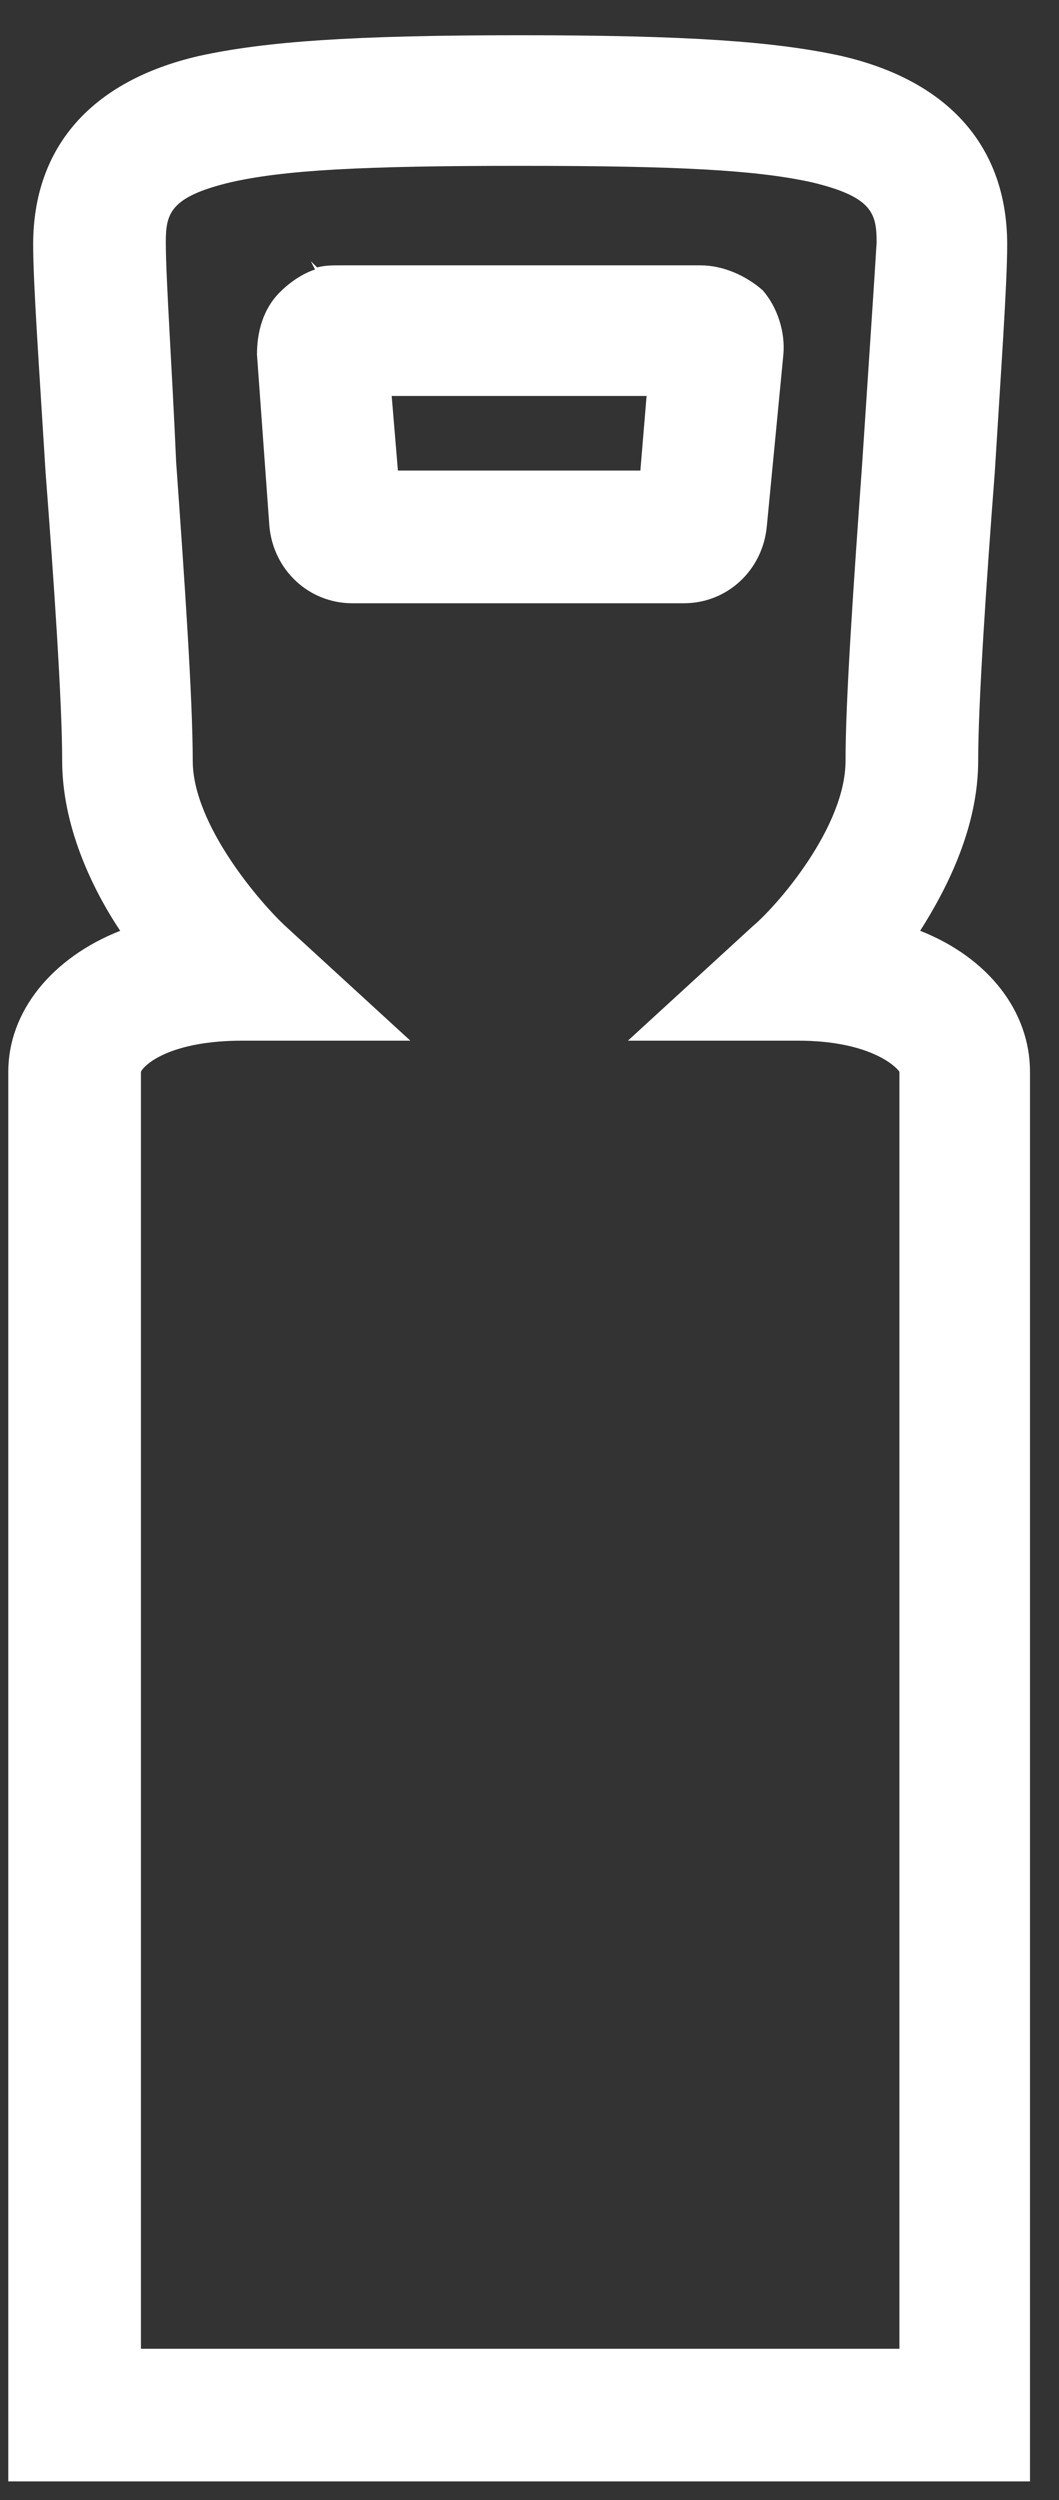
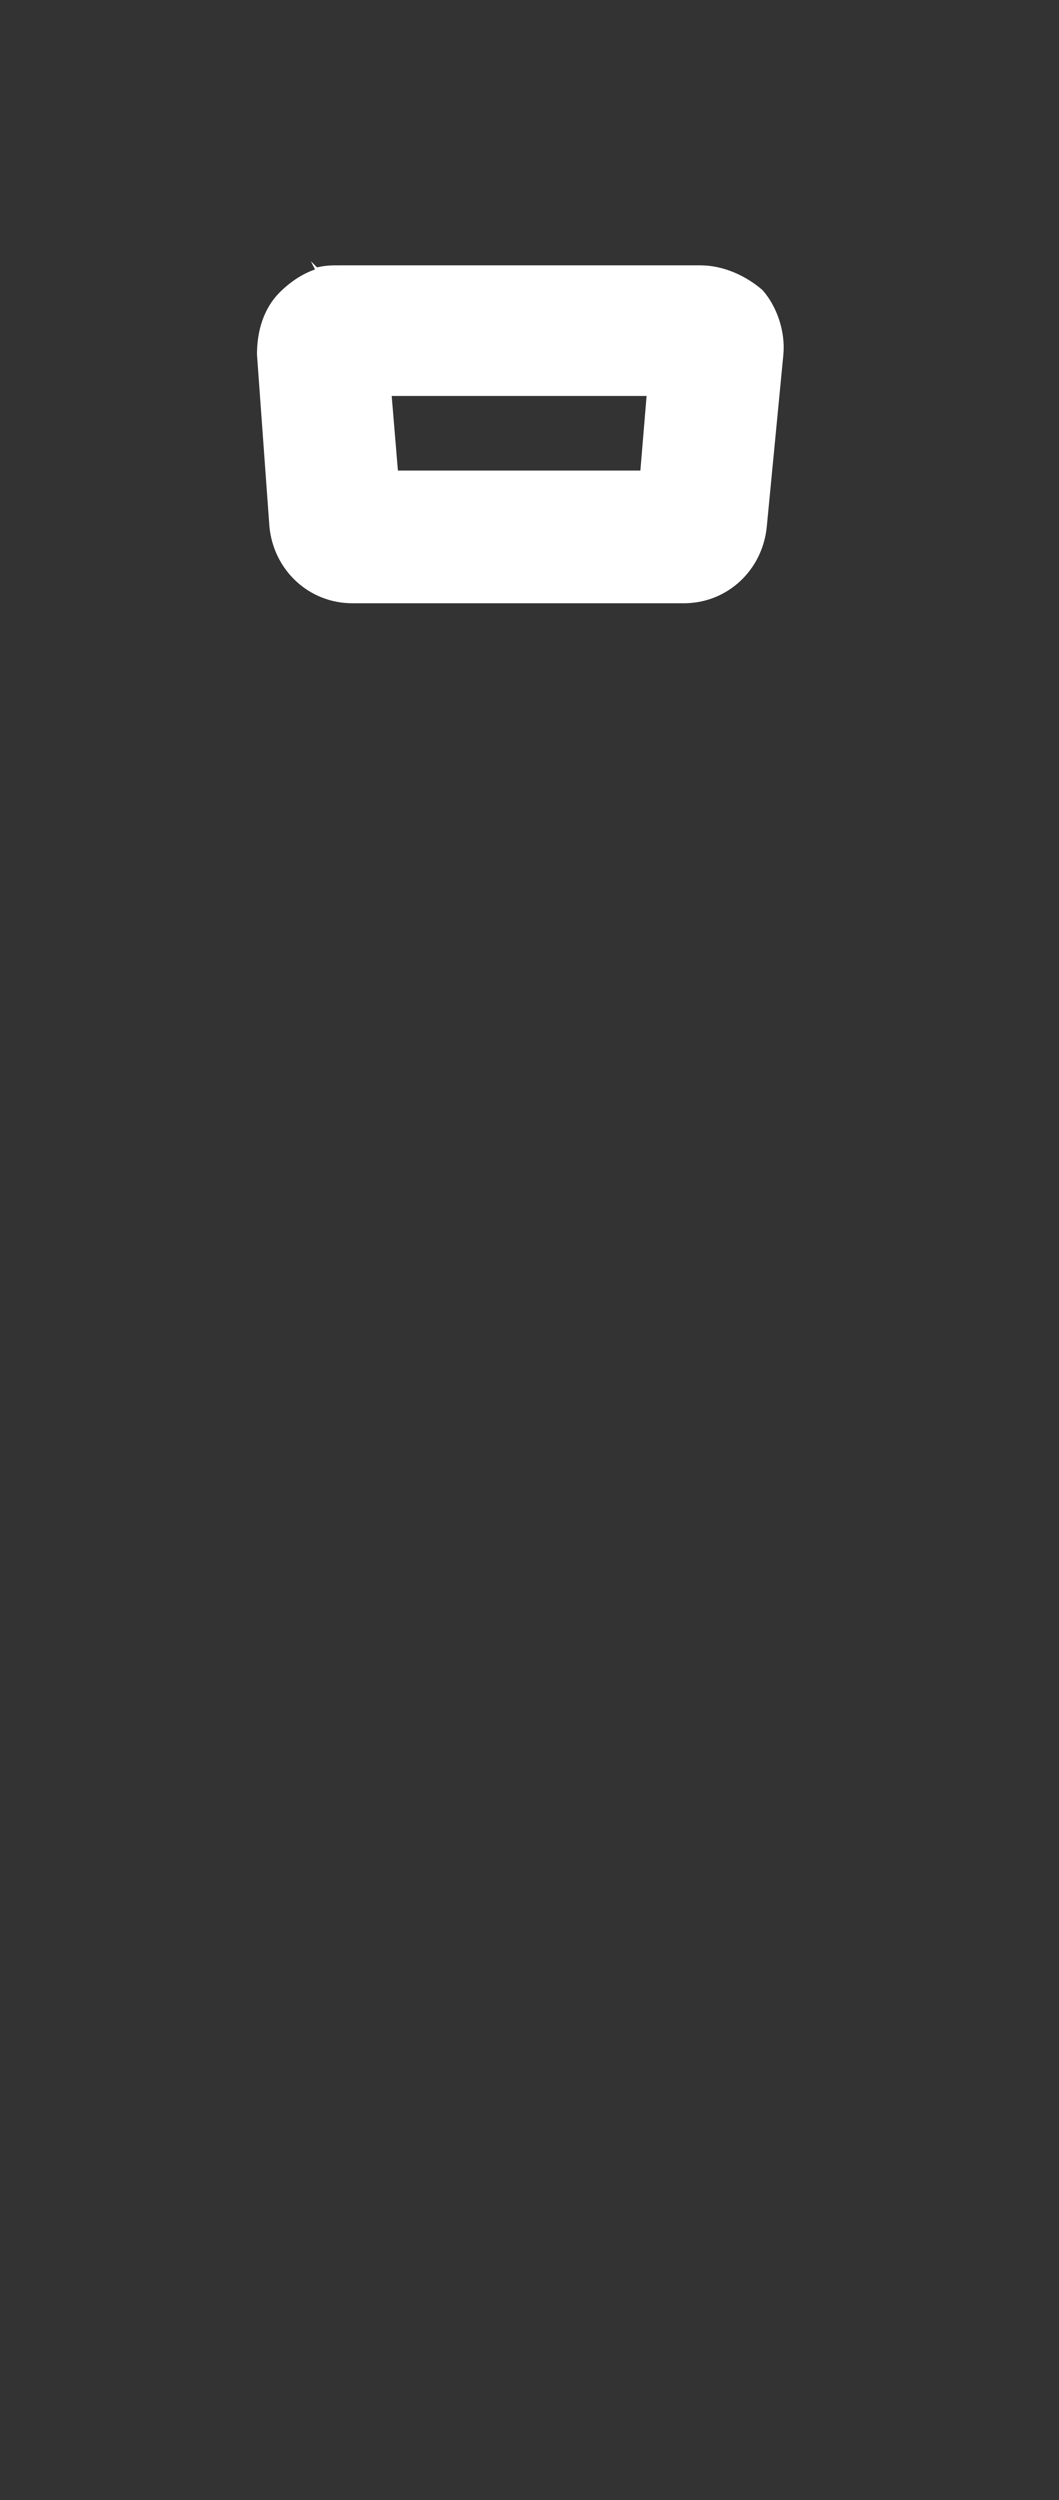
<svg xmlns="http://www.w3.org/2000/svg" version="1.1" id="Laag_1" x="0" y="0" viewBox="0 0 51.1 120.6" xml:space="preserve">
  <rect x="0" y="0" width="51.1" height="120.6" fill="#333333" stroke="none" />
  <style>.st0{fill:#fff}.st1{fill:#4df0b8}.st2{fill:#3174ff}</style>
-   <path class="st0" d="M381.8-338.8c-.1.4-.3.5-.6.5h-1.4c-.2 0-.5-.2-.8-.6-.3-.4-.5-.8-.8-1.3-.3-.5-.5-.9-.7-1.3-.2-.4-.4-.6-.5-.6-.2 0-.4.2-.6.6-.2.4-.6.8-1 1.3-.5.5-1.2.9-2.1 1.3-.9.4-2.1.6-3.6.6-1.8 0-3.4-.3-4.9-.8-1.5-.6-2.8-1.3-3.9-2.4-1.1-1-1.9-2.3-2.5-3.7-.6-1.5-.9-3.1-.9-4.9v-26.8c0-1.8.3-3.4.9-4.9.6-1.5 1.4-2.7 2.5-3.7s2.4-1.8 3.9-2.4c1.5-.6 3.1-.8 4.9-.8 3.7 0 6.6 1 8.8 3.1 2.2 2.1 3.3 5 3.3 8.7v4.6c0 .1-.1.3-.2.4-.1.1-.4.3-.8.3-.4.1-1 .1-1.8.2-.8 0-1.8.1-3.1.1h-3.5c-.7 0-1.1-.2-1.1-.7v-4.7c0-.2-.1-.5-.2-.7-.1-.2-.3-.4-.5-.6-.2-.2-.6-.3-1-.3-.5 0-.9.1-1.2.4-.3.3-.4.6-.5 1-.1.4-.1.9-.1 1.4v23.9c0 .5 0 1 .1 1.4.1.4.3.7.5 1 .3.3.7.4 1.2.4.4 0 .8-.1 1-.3.2-.2.4-.4.5-.6.1-.2.2-.5.2-.7v-7c0-.5-.1-.8-.3-.9-.2-.1-.4-.1-.7-.1-.5 0-.8-.1-.9-.2-.1-.1-.2-.3-.2-.5v-4.2c0-.3.1-.6.2-.8.2-.2.5-.3.9-.4.4-.1 1-.1 1.8-.1h3c2.6 0 4.3.1 5.2.4.9.3 1.3.8 1.3 1.7v22.8c.3.3.2.6.2.9zm24.8-4.7v3c0 .7-.1 1.2-.1 1.5 0 .3-.1.5-.2.6-.1.1-.3.1-.5.1h-17.9c-.5 0-.9-.1-1.1-.3-.3-.2-.4-.6-.4-1.1v-46.9c0-.5 0-.8.1-.9 0-.1.2-.4.4-.6.2-.3.5-.5.7-.5.2 0 .5-.1.9-.1h17.2c.2 0 .3 0 .5.1s.2.3.3.5c.1.3.1.7.1 1.4v5.7c0 .7 0 1.3-.1 1.7-.1.4-.2.6-.3.6-.1.1-.3.1-.5.1h-6.9c-.3 0-.6 0-.9.1-.3 0-.6.1-.7.3-.2.2-.3.4-.3.5v7.2c0 .3.1.6.4.9.2.2.5.3.7.3h4.2c.2 0 .3 0 .5.1.1.1.2.3.2.6s.1.9.1 1.5v7c0 .3-.1.5-.2.6-.1.1-.3.1-.5.1h-4.1c-.3 0-.6.1-.7.2-.3.2-.5.5-.5.9v8.7c0 .6.1.9.3 1 .2.1.5.2.9.2s.8.1 1.2.1h6.6c.2 0 .3 0 .5.1.1.1.2.3.3.6 0 .3.1.8.1 1.4s-.3 1.6-.3 2.7zm27.3-6.5c0 3.7-1.1 6.6-3.3 8.7-2.2 2.1-5.2 3.1-8.8 3.1-1.7 0-3.3-.3-4.8-.8-1.5-.6-2.8-1.3-3.9-2.3-1.1-1-1.9-2.2-2.6-3.7-.6-1.5-.9-3.1-.9-4.9v-4c0-.2.3-.4.9-.4.6 0 1.8-.1 3.8-.1h4.3c.9 0 1.4.1 1.4.4v2c0 1.8.1 3.1.3 3.7.2.7.7 1 1.5 1s1.3-.4 1.5-1.1c.2-.7.3-1.5.3-2.4 0-1.7-.3-3.1-.8-4.3-.5-1.2-1.2-2.3-2.1-3.2-.8-.9-1.8-1.8-2.8-2.7-1-.8-2-1.8-3-2.8-1.1-1.1-2-2.1-2.7-3-.7-.9-1.2-1.8-1.6-2.8-.4-1-.7-2.1-.8-3.3-.2-1.2-.2-2.7-.2-4.4 0-1.7.3-3.2.9-4.6.6-1.4 1.5-2.5 2.5-3.5 1.1-1 2.3-1.7 3.8-2.2 1.4-.5 3-.8 4.6-.8 1.7 0 3.2.3 4.7.8s2.7 1.2 3.7 2.2c1.1 1 1.9 2.1 2.5 3.5s.9 2.9.9 4.6v3.7c0 .2-.3.3-.9.3H429c-3.9 0-5.8-.1-5.8-.4v-3.2c0-.8-.2-1.4-.5-1.9-.4-.4-.8-.6-1.3-.6s-.9.2-1.3.6c-.4.4-.5 1-.5 1.8 0 1.2 0 2.2.1 2.9.1.7.3 1.4.7 2.1.4.6.9 1.3 1.7 2.1s1.8 1.7 3.1 2.8l3 2.7c1 1 2 2.1 2.8 3.4.8 1.3 1.5 2.9 2.1 4.7.6 1.6.8 3.8.8 6.3zm23.4 8.7c-2 2.1-4.9 3.1-8.5 3.1-1.8 0-3.4-.3-4.9-.8-1.5-.6-2.8-1.3-3.9-2.4-1.1-1-1.9-2.3-2.5-3.7-.6-1.5-.9-3.1-.9-4.9v-26.8c0-1.8.3-3.4.9-4.9.6-1.5 1.4-2.7 2.5-3.7s2.4-1.8 3.9-2.4c1.5-.6 3.1-.8 4.9-.8 3.7 0 6.5 1 8.5 3.1s3.1 5 3.1 8.7v4.6c0 .1 0 .3-.1.4-.1.1-.3.3-.6.3-.3.1-.9.1-1.6.2-.7 0-1.7.1-3 .1h-3.5c-.7 0-1.1-.2-1.1-.7v-4.7c0-.2-.1-.5-.2-.7-.1-.2-.3-.4-.5-.6-.2-.2-.6-.3-1-.3-.5 0-.9.1-1.2.4-.3.3-.4.6-.5 1-.1.4-.1.9-.1 1.4v23.9c0 .5.1 1 .2 1.4.1.4.3.7.5 1 .3.3.6.4 1 .4s.8-.1 1-.3c.2-.2.4-.4.5-.6.1-.2.2-.5.2-.7v-3.7c0-.3 0-.6.1-.8.1-.2.3-.3.7-.4.3-.1.9-.1 1.6-.1h2.9c1 0 1.8 0 2.4.1.6 0 1.1.1 1.4.3.3.1.5.3.6.6.1.3.1.6.1 1.1v3.1c.2 3.8-.8 6.7-2.9 8.8zm31.5 2.4c0 .2-.2.3-.6.4-.3.1-.8.2-1.5.2h-6c-.7 0-1.2-.1-1.6-.2-.3-.1-.5-.3-.6-.5-.1-.2-.1-.5-.1-.8v-18.4c0-.4 0-.7-.1-.8-.1-.1-.3-.1-.7-.1h-2.3c-.2 0-.4 0-.5.1-.1.1-.1.4-.1.9v18.6c0 .3 0 .5-.1.7 0 .2-.2.3-.6.4-.3.1-.9.1-1.6.1h-6c-.7 0-1.2-.1-1.5-.1-.3-.1-.5-.2-.6-.3 0-.1-.1-.3-.1-.6v-48c0-.3 0-.6.1-.8.1-.2.3-.3.6-.4.3-.1.8-.1 1.4-.1h6c.7 0 1.3.1 1.6.2.3.1.5.2.6.4 0 .2.1.4.1.8v16.7c0 .6.1 1 .2 1.1.1.1.4.2.8.2h1.9c.2 0 .4 0 .5-.1.1-.1.2-.4.2-.9v-17.2c0-.3 0-.5.1-.6.1-.1.3-.3.6-.3.3-.1.9-.1 1.6-.1h5.9c.7 0 1.2.1 1.5.1.3.1.5.2.6.3.1.1.1.4.1.6v47.7c.2.4.2.6.2.8zm15.8.1c-.1.2-.3.3-.6.4-.3.1-.9.1-1.6.1h-6c-.7 0-1.2-.1-1.5-.1-.3-.1-.5-.2-.6-.3 0-.1-.1-.3-.1-.6v-48c0-.3 0-.6.1-.8.1-.2.3-.3.6-.4.3-.1.8-.1 1.4-.1h6c.7 0 1.3.1 1.6.2.3.1.5.2.6.4 0 .2.1.4.1.8v47.7c.1.3.1.6 0 .7zm33.7-.3v.3c0 .1-.2.2-.5.3-.3.1-.8.1-1.5.2-.7 0-1.7.1-3 .1h-2.9c-.7 0-1.3 0-1.7-.1-.4 0-.7-.1-.8-.3-.1-.1-.2-.4-.3-.6-.5-1.9-.9-3.7-1.3-5.3l-1.2-4.8c-.4-1.6-.8-3.2-1.1-4.8-.4-1.6-.8-3.4-1.3-5.4-.1-.3-.3-.5-.5-.4-.2.1-.6.6-1 1.5s-.6 1.9-.6 3v15.8c0 .3-.2.5-.5.7-.3.2-.8.3-1.3.4-.5.1-1.1.2-1.7.2h-3.3c-.6 0-1.2-.1-1.7-.1-.5-.1-1-.2-1.3-.4-.4-.2-.6-.4-.6-.6v-48.2c0-.2.2-.4.6-.5.4-.1.9-.2 1.4-.3.6-.1 1.1-.1 1.7-.1h2.9c.6 0 1.2 0 1.7.1.6.1 1 .2 1.4.3s.6.4.6.6v18.4c0 .4.1.6.3.5.1 0 .2-.2.2-.5.1-.3.1-.6.2-.8.5-1.7.9-3.3 1.3-4.7.4-1.4.8-2.8 1.1-4.1.3-1.3.7-2.7 1.1-4.1.4-1.4.8-3 1.3-4.7 0-.2.1-.3.2-.4.1-.1.3-.2.7-.2.3 0 .9-.1 1.5-.1h5.8c.7 0 1.3.1 1.7.1.4.1.6.2.7.3.1.1.1.2.1.3-.6 1.9-1.2 3.6-1.7 5s-.9 2.7-1.4 4c-.4 1.3-.9 2.6-1.4 3.9-.5 1.3-1.1 3-1.8 4.8-.1.4-.3.8-.5 1.2-.2.4-.2.8-.2 1.2 0 .3 0 .6.1.9.1.2.2.8.5 1.7.7 2.4 1.4 4.6 2 6.6.6 2 1.2 4 1.7 5.9.6 2 1.2 4 1.8 6.2 1 2 1.7 4.4 2.5 7zm26.6-44.9v3c0 .7-.1 1.3-.1 1.7 0 .4-.1.6-.2.7-.1.1-.3.1-.5.1h-4.6c-.5 0-.9 0-1.1.1-.3.2-.5.6-.5 1.2v38.3c0 .1 0 .3-.1.4-.1.1-.3.2-.7.2s-.9.1-1.7.1h-5.8c-.7 0-1.2 0-1.5-.1-.3 0-.5-.1-.6-.2-.1-.1-.1-.2-.1-.4v-38.3c0-.5-.2-.9-.5-1.2-.2-.1-.5-.1-1-.1h-4.1c-.3 0-.5-.1-.7-.2-.2-.1-.3-.4-.4-.7-.1-.4-.2-.9-.2-1.5v-5.4c0-.6.1-1.1.1-1.5.1-.3.2-.6.3-.6.1-.1.3-.1.5-.1H564c.2 0 .3 0 .5.1.1.1.2.3.3.6 0 .3.1.8.1 1.4v2.4zm47.2-3.3c-.7 4.3-1.4 8.9-2.3 13.6-.8 4.8-1.6 9.4-2.4 13.8-.8 4.4-1.5 8.4-2.1 12-.6 3.6-1.1 6.4-1.4 8.4 0 .3-.1.6-.3.7-.1.1-.4.3-.8.3-.4.1-.9.1-1.6.1h-5.4c-.7 0-1.2-.1-1.6-.1-.4-.1-.6-.2-.7-.4-.1-.2-.2-.4-.2-.7-.2-1.2-.4-2.8-.7-4.8-.3-2-.6-4.3-.9-6.9-.3-2.6-.7-5.4-1.1-8.4-.4-3-.8-6.1-1.3-9.2-.4-3.1-.9-6.3-1.4-9.4-.5-3.1-.9-6.2-1.4-9 0-.3 0-.6.1-.8.1-.2.3-.3.7-.4.4-.1.9-.1 1.6-.1h6.1c.7 0 1.2.1 1.6.2.3.1.5.2.6.4 0 .2.1.4.2.8 0 .3.1 1.2.2 2.7.1 1.5.2 3.2.3 5.1.1 2 .2 4.1.3 6.3.1 2.2.2 4.2.3 6.1.1 1.8.2 3.4.3 4.6.1 1.2.2 1.8.3 1.8.1 0 .3-.6.4-1.8.1-1.2.3-2.8.5-4.6.2-1.8.3-3.9.5-6.1.1-2.2.3-4.3.4-6.3.1-2 .3-3.7.4-5.1.1-1.5.2-2.4.2-2.7 0-.3.1-.6.2-.8.1-.2.3-.3.6-.4.3-.1.8-.2 1.6-.2h6c.7 0 1.2.1 1.6.1.3.1.5.2.6.4v.8zm23 46c-2.2 2.1-5.2 3.1-8.8 3.1-1.8 0-3.4-.3-4.9-.8-1.5-.6-2.8-1.3-3.9-2.4-1.1-1-1.9-2.3-2.5-3.7-.6-1.5-.9-3.1-.9-4.9v-26.8c0-1.8.3-3.4.9-4.9.6-1.5 1.4-2.7 2.5-3.7s2.4-1.8 3.9-2.4c1.5-.6 3.1-.8 4.9-.8 3.7 0 6.6 1 8.8 3.1 2.2 2.1 3.3 5 3.3 8.7v26.8c.1 3.7-1 6.6-3.3 8.7zm-7-11.7v-22.3c0-.5 0-1-.1-1.4-.1-.4-.3-.7-.5-1-.2-.3-.6-.4-1.2-.4s-.9.1-1.2.4c-.3.3-.4.6-.5 1-.1.4-.1.9-.1 1.4v23.9c0 .5 0 1 .1 1.4.1.4.3.7.5 1 .3.3.7.4 1.2.4s.9-.1 1.2-.4c.2-.3.4-.6.5-1 .1-.4.1-.9.1-1.4v-1.6zm34.8 11.7c-2.2 2.1-5.2 3.1-8.8 3.1-1.8 0-3.4-.3-4.9-.8-1.5-.6-2.8-1.3-3.9-2.4-1.1-1-1.9-2.3-2.5-3.7-.6-1.5-.9-3.1-.9-4.9v-26.8c0-1.8.3-3.4.9-4.9.6-1.5 1.4-2.7 2.5-3.7s2.4-1.8 3.9-2.4c1.5-.6 3.1-.8 4.9-.8 3.7 0 6.6 1 8.8 3.1 2.2 2.1 3.3 5 3.3 8.7v26.8c0 3.7-1.1 6.6-3.3 8.7zm-7-11.7v-22.3c0-.5 0-1-.1-1.4-.1-.4-.3-.7-.5-1-.2-.3-.6-.4-1.2-.4s-.9.1-1.2.4c-.3.3-.4.6-.5 1-.1.4-.1.9-.1 1.4v23.9c0 .5 0 1 .1 1.4.1.4.3.7.5 1 .3.3.7.4 1.2.4s.9-.1 1.2-.4c.2-.3.4-.6.5-1 .1-.4.1-.9.1-1.4v-1.6zm39 14.3c-.1.1-.3.3-.7.3-.3.1-.9.1-1.6.1h-5.8c-.7 0-1.2 0-1.5-.1-.3-.1-.5-.2-.6-.4-.1-.2-.1-.5-.1-.9V-356c0-.5 0-1-.1-1.4-.1-.4-.3-.7-.5-1-.2-.3-.6-.4-1.2-.4-.8 0-1.3 0-1.5.1-.2 0-.3.3-.3.8v18.1c0 .4-.1.7-.2.9-.1.2-.4.4-.8.5-.4.1-1 .2-1.7.2H673c-.6 0-1.1-.1-1.4-.2-.3-.1-.6-.3-.7-.6-.1-.3-.2-.7-.2-1.3v-47.3c0-.3.1-.5.2-.6.1-.1.3-.2.6-.3h11c3.7 0 6.6 1 8.8 3.1 2.2 2.1 3.3 5 3.3 8.7v5.8c0 1.6-.3 2.9-.8 3.8-.5.9-1.1 1.6-1.8 2.1-.6.5-1.2.8-1.8 1-.5.2-.8.3-.8.4 0 .1.3.2.8.2.6 0 1.2.3 1.9.6s1.3.9 1.9 1.7c.6.8.8 2 .8 3.5v18.4c.3.2.2.4.1.5zm-10.5-35.2v-1.5c0-.5 0-1-.1-1.4-.1-.4-.3-.7-.5-1-.2-.3-.6-.4-1.2-.4-.7 0-1.1 0-1.3.1-.2 0-.3.3-.3.8v7.9c0 .5.1.7.3.8.2 0 .6.1 1.2.1.8 0 1.3-.3 1.5-.9.2-.6.3-1.1.3-1.5v-3zm-304.8 92.6c-2.2 2.1-5.2 3.1-8.8 3.1h-11.3c-.3 0-.5-.1-.6-.2-.1-.1-.2-.3-.2-.6v-48.6c0-.3.1-.5.2-.6.1-.1.3-.2.6-.3h11.3c3.7 0 6.6 1 8.8 3.1 2.2 2.1 3.3 5 3.3 8.7v26.8c0 3.6-1.1 6.5-3.3 8.6zm-7-32.6v-1.5c0-.5 0-1-.1-1.4-.1-.4-.3-.7-.5-1-.2-.3-.6-.4-1.2-.4-1 0-1.5 0-1.6.1-.1 0-.2.3-.2.8v27.8c0 .5.1.7.2.8.1 0 .7.1 1.6.1.5 0 .9-.1 1.2-.4.2-.3.4-.6.5-1 .1-.4.1-.9.1-1.4v-22.5zm35.1 30.4v3c0 .7-.1 1.2-.1 1.5 0 .3-.1.5-.2.6-.1.1-.3.1-.5.1H389c-.5 0-.9-.1-1.1-.3-.3-.2-.4-.6-.4-1.1v-46.9c0-.5 0-.8.1-.9 0-.1.2-.4.4-.6s.5-.5.7-.5c.2 0 .5-.1.9-.1h17.2c.2 0 .3 0 .5.1s.2.3.3.5c.1.3.1.7.1 1.4v5.7c0 .7 0 1.3-.1 1.7-.1.4-.2.6-.3.6-.1.1-.3.1-.5.1h-6.9c-.3 0-.6 0-.9.1-.3 0-.6.1-.7.3-.2.2-.3.4-.3.5v7.2c0 .3.1.6.4.9.2.2.5.3.7.3h4.2c.2 0 .3 0 .5.1.1.1.2.3.2.6s.1.9.1 1.5v7c0 .4-.1.5-.2.6-.1.1-.3.1-.5.1H399c-.3 0-.6.1-.7.2-.3.2-.5.5-.5.9v8.7c0 .6.1.9.3 1 .2.1.5.2.9.2s.8.1 1.2.1h6.6c.2 0 .3 0 .5.1.1.1.2.3.3.6 0 .3.1.8.1 1.4v2.7z" />
  <path class="st1" d="M521.5-279.1v.3c0 .1-.2.2-.5.3-.3.1-.8.1-1.5.2-.7 0-1.7.1-3 .1h-2.9c-.7 0-1.3 0-1.7-.1-.4 0-.7-.1-.8-.3-.1-.1-.2-.4-.3-.6-.5-1.9-.9-3.7-1.3-5.3l-1.2-4.8c-.4-1.6-.8-3.2-1.1-4.8-.4-1.6-.8-3.4-1.3-5.4-.1-.3-.3-.5-.5-.4-.2.1-.6.6-1 1.5s-.6 1.9-.6 3v15.8c0 .3-.2.5-.5.7-.3.2-.8.3-1.3.4-.5.1-1.1.2-1.7.2H497c-.6 0-1.2-.1-1.7-.1-.5-.1-1-.2-1.3-.4-.4-.2-.6-.4-.6-.6v-48.2c0-.2.2-.4.6-.5.4-.1.9-.2 1.4-.3.6-.1 1.1-.1 1.7-.1h2.9c.6 0 1.2 0 1.7.1.6.1 1 .2 1.4.3.4.1.6.4.6.6v18.4c0 .4.1.6.3.5.1 0 .2-.2.2-.5.1-.3.1-.6.2-.8.5-1.7.9-3.3 1.3-4.7.4-1.4.8-2.8 1.1-4.1.3-1.3.7-2.7 1.1-4.1.4-1.4.8-3 1.3-4.7 0-.2.1-.3.2-.4.1-.1.3-.2.7-.2.3 0 .9-.1 1.5-.1h5.8c.7 0 1.3.1 1.7.1.4.1.6.2.7.3.1.1.1.2.1.3-.6 1.9-1.2 3.6-1.7 5s-.9 2.7-1.4 4c-.4 1.3-.9 2.6-1.4 3.9-.5 1.3-1.1 3-1.8 4.8-.1.4-.3.8-.5 1.2-.2.4-.2.8-.2 1.2 0 .3 0 .6.1.9.1.2.2.8.5 1.7.7 2.4 1.4 4.6 2 6.6.6 2 1.2 4 1.7 5.9.6 2 1.2 4 1.8 6.2 1 2 1.7 4.4 2.5 7zm23.8-4.4v3c0 .7-.1 1.2-.1 1.5 0 .3-.1.5-.2.6-.1.1-.3.1-.5.1h-17.9c-.5 0-.9-.1-1.1-.3-.3-.2-.4-.6-.4-1.1v-47.6c0-.2 0-.5.1-.6 0-.2.2-.3.5-.5.3-.1.8-.2 1.4-.3.7 0 1.6-.1 2.8-.1h3.1c.8 0 1.3.1 1.7.2.3.1.6.3.7.5.1.2.1.4.1.7v37.6c0 .5.1.9.3 1 .2.1.5.2.9.2s.8.1 1.2.1h6.6c.2 0 .3 0 .5.1.1.1.2.3.3.6 0 .3.1.8.1 1.4-.1.9-.1 1.8-.1 2.9zm24.6 0v3c0 .7-.1 1.2-.1 1.5 0 .3-.1.5-.2.6-.1.1-.3.1-.5.1h-17.9c-.5 0-.9-.1-1.1-.3-.3-.2-.4-.6-.4-1.1v-46.9c0-.5 0-.8.1-.9 0-.1.2-.4.4-.6.2-.3.5-.5.7-.5.2 0 .5-.1.9-.1H569c.2 0 .3 0 .5.1.1.1.2.3.3.5.1.3.1.7.1 1.4v5.7c0 .7 0 1.3-.1 1.7-.1.4-.2.6-.3.6-.1.1-.3.1-.5.1h-6.9c-.3 0-.6 0-.9.1-.3 0-.6.1-.7.3-.2.2-.3.4-.3.5v7.2c0 .3.1.6.4.9.2.2.5.3.7.3h4.2c.2 0 .3 0 .5.1.1.1.2.3.2.6s.1.9.1 1.5v7c0 .4-.1.5-.2.6-.1.1-.3.1-.5.1h-4.1c-.3 0-.6.1-.7.2-.3.2-.5.5-.5.9v8.7c0 .5.1.9.3 1 .2.1.5.2.9.2s.8.1 1.2.1h6.6c.2 0 .3 0 .5.1.1.1.2.3.3.6 0 .3.1.8.1 1.4-.3.7-.3 1.6-.3 2.7zm14.3 4.7c-.1.2-.3.3-.6.4-.3.1-.9.1-1.6.1h-6c-.7 0-1.2-.1-1.5-.1-.3-.1-.5-.2-.6-.3 0-.1-.1-.3-.1-.6v-48c0-.3 0-.6.1-.8.1-.2.3-.3.6-.4.3-.1.8-.1 1.4-.1h6c.7 0 1.3.1 1.6.2.3.1.5.2.6.4 0 .2.1.4.1.8v47.7c.1.3.1.6 0 .7zm32.2 0c0 .2-.2.3-.5.4-.3.1-.8.1-1.5.1h-3.1c-1.3 0-2.2 0-2.6-.1-.4 0-.8-.4-1-1-.6-1.9-1.2-3.5-1.6-4.9-.4-1.4-.8-2.8-1.2-4.1-.4-1.3-.8-2.8-1.3-4.4-.4-1.6-1-3.5-1.6-5.8-.2-.6-.4-1.3-.7-2.1-.3-.7-.5-1.1-.8-1.1-.3 0-.5.4-.5 1.3v20.9c0 .3 0 .5-.1.7-.1.2-.3.3-.6.4-.3.1-.9.1-1.6.1h-5.9c-.6 0-1.1-.1-1.4-.1-.3-.1-.4-.2-.5-.3v-49.4c0-.2.2-.3.5-.4.3-.1.7-.1 1.4-.1h5.1c.6 0 1 .1 1.3.2.3.1.5.2.6.4.1.2.2.4.3.8.2.7.5 1.8.9 3.2.4 1.4.9 3 1.4 4.8.5 1.8 1.1 3.6 1.6 5.5.6 1.9 1.1 3.6 1.6 5.2.1.4.2.8.4 1.3s.4.7.6.7c.3 0 .5-.4.5-1.1v-19.7c0-.3 0-.6.1-.8.1-.2.3-.3.6-.4.3-.1.8-.1 1.5-.1h6c.7 0 1.2.1 1.5.2.3.1.5.2.5.4v48.5c.2.4.2.7.1.8zm25.9-4.7v3c0 .7-.1 1.2-.1 1.5 0 .3-.1.5-.2.6-.1.1-.3.1-.5.1h-17.9c-.5 0-.9-.1-1.1-.3-.3-.2-.4-.6-.4-1.1v-46.9c0-.5 0-.8.1-.9 0-.1.2-.4.4-.6.2-.3.5-.5.7-.5.2 0 .5-.1.9-.1h17.2c.2 0 .3 0 .5.1.1.1.2.3.3.5.1.3.1.7.1 1.4v5.7c0 .7 0 1.3-.1 1.7-.1.4-.2.6-.3.6-.1.1-.3.1-.5.1h-6.9c-.3 0-.6 0-.9.1-.3 0-.6.1-.7.3-.2.2-.3.4-.3.5v7.2c0 .3.1.6.4.9.2.2.5.3.7.3h4.2c.2 0 .3 0 .5.1.1.1.2.3.2.6s.1.9.1 1.5v7c0 .4-.1.5-.2.6-.1.1-.3.1-.5.1h-4.1c-.3 0-.6.1-.7.2-.3.2-.5.5-.5.9v8.7c0 .5.1.9.3 1 .2.1.5.2.9.2s.8.1 1.2.1h6.6c.2 0 .3 0 .5.1.1.1.2.3.3.6 0 .3.1.8.1 1.4-.3.7-.3 1.6-.3 2.7zm28.3 4.8c-.1.1-.3.3-.7.3-.3.1-.9.1-1.6.1h-5.8c-.7 0-1.2 0-1.5-.1-.3-.1-.5-.2-.6-.4-.1-.2-.1-.5-.1-.9V-296c0-.5 0-1-.1-1.4-.1-.4-.3-.7-.5-1-.2-.3-.6-.4-1.2-.4-.8 0-1.3 0-1.5.1s-.3.3-.3.8v18.1c0 .4-.1.7-.2.9-.1.2-.4.4-.8.5-.4.1-1 .2-1.7.2h-5.3c-.6 0-1.1-.1-1.4-.2-.3-.1-.6-.3-.7-.6-.1-.3-.2-.7-.2-1.3v-47.3c0-.3.1-.5.2-.6.1-.1.3-.2.6-.3h11c3.7 0 6.6 1 8.8 3.1 2.2 2.1 3.3 5 3.3 8.7v5.8c0 1.6-.3 2.9-.8 3.8-.5.9-1.1 1.6-1.8 2.1-.6.5-1.2.8-1.8 1-.5.2-.8.3-.8.4 0 .1.3.2.8.2.6 0 1.2.3 1.9.6.7.4 1.3.9 1.9 1.7.6.8.8 2 .8 3.5v18.4c.2.2.1.4.1.5zm-10.5-35.2v-1.5c0-.5 0-1-.1-1.4-.1-.4-.3-.7-.5-1-.2-.3-.6-.4-1.2-.4-.7 0-1.1 0-1.3.1-.2 0-.3.3-.3.8v7.9c0 .5.1.7.3.8.2 0 .6.1 1.2.1.8 0 1.3-.3 1.5-.9.2-.6.3-1.1.3-1.5v-3zm35.7 30.4v3c0 .7-.1 1.2-.1 1.5 0 .3-.1.5-.2.6-.1.1-.3.1-.5.1h-17.9c-.5 0-.9-.1-1.1-.3-.3-.2-.4-.6-.4-1.1v-46.9c0-.5 0-.8.1-.9 0-.1.2-.4.4-.6.2-.3.5-.5.7-.5.2 0 .5-.1.9-.1h17.2c.2 0 .3 0 .5.1.1.1.2.3.3.5.1.3.1.7.1 1.4v5.7c0 .7 0 1.3-.1 1.7-.1.4-.2.6-.3.6-.1.1-.3.1-.5.1H688c-.3 0-.6 0-.9.1-.3 0-.6.1-.7.3-.2.2-.3.4-.3.5v7.2c0 .3.1.6.4.9.2.2.5.3.7.3h4.2c.2 0 .3 0 .5.1.1.1.2.3.2.6s.1.9.1 1.5v7c0 .4-.1.5-.2.6-.1.1-.3.1-.5.1h-4.1c-.3 0-.6.1-.7.2-.3.2-.5.5-.5.9v8.7c0 .5.1.9.3 1 .2.1.5.2.9.2s.8.1 1.2.1h6.6c.2 0 .3 0 .5.1.1.1.2.3.3.6 0 .3.1.8.1 1.4-.3.7-.3 1.6-.3 2.7z" />
  <path class="st0" d="M382.8-218.9c0 .2-.2.3-.6.4-.3.1-.8.2-1.5.2h-6c-.7 0-1.2-.1-1.6-.2-.3-.1-.5-.3-.6-.5-.1-.2-.1-.5-.1-.8v-18.4c0-.4 0-.7-.1-.8-.1-.1-.3-.1-.7-.1h-2.3c-.2 0-.4 0-.5.1-.1.1-.1.4-.1.9v18.6c0 .3 0 .5-.1.7 0 .2-.2.3-.6.4-.3.1-.9.1-1.6.1h-6c-.7 0-1.2-.1-1.5-.1-.3-.1-.5-.2-.6-.3 0-.1-.1-.3-.1-.6v-48c0-.3 0-.6.1-.8.1-.2.3-.3.6-.4.3-.1.8-.1 1.4-.1h6c.7 0 1.3.1 1.6.2.3.1.5.2.6.4 0 .2.1.4.1.8v16.7c0 .6.1 1 .2 1.1.1.1.4.2.8.2h1.9c.2 0 .4 0 .5-.1.1-.1.2-.4.2-.9v-17.2c0-.3 0-.5.1-.6.1-.1.3-.3.6-.3.3-.1.9-.1 1.6-.1h5.9c.7 0 1.2.1 1.5.1.3.1.5.2.6.3.1.1.1.4.1.6v47.7c.3.4.3.6.2.8zm30.1-2.4c-2.2 2.1-5.2 3.1-8.8 3.1-1.8 0-3.4-.3-4.9-.8-1.5-.6-2.8-1.3-3.9-2.4-1.1-1-1.9-2.3-2.5-3.7-.6-1.5-.9-3.1-.9-4.9v-37.2c0-.3 0-.6.1-.8s.3-.4.7-.4c.4-.1.9-.1 1.7-.1h5.6c.6 0 1.1.1 1.4.1.3.1.6.2.7.4.1.2.2.5.2.8v35.7c0 .5 0 1 .1 1.4.1.4.3.7.5 1 .3.3.7.4 1.2.4s.9-.1 1.2-.4c.2-.3.4-.6.5-1 .1-.4.1-.9.1-1.4v-35.7c0-.3 0-.6.1-.8s.3-.4.6-.4c.3-.1.8-.1 1.4-.1h2.7c1.4 0 2.4 0 3.2.1.7 0 1.3.1 1.7.3.4.1.6.3.7.4s.1.4.1.7v37.2c-.2 3.5-1.3 6.4-3.5 8.5zm22.6 2.5c-.1.2-.3.3-.6.4-.3.1-.9.1-1.6.1h-6c-.7 0-1.2-.1-1.5-.1-.3-.1-.5-.2-.6-.3 0-.1-.1-.3-.1-.6v-48c0-.3 0-.6.1-.8.1-.2.3-.3.6-.4.3-.1.8-.1 1.4-.1h6c.7 0 1.3.1 1.6.2.3.1.5.2.6.4 0 .2.1.4.1.8v47.7c.1.3 0 .6 0 .7zm32.8-11.2c0 3.7-1.1 6.6-3.3 8.7-2.2 2.1-5.2 3.1-8.8 3.1-1.7 0-3.3-.3-4.8-.8-1.5-.6-2.8-1.3-3.9-2.3-1.1-1-1.9-2.2-2.6-3.7-.6-1.5-.9-3.1-.9-4.9v-4c0-.2.3-.4.9-.4.6 0 1.8-.1 3.8-.1h4.3c.9 0 1.4.1 1.4.4v2c0 1.8.1 3.1.3 3.7.2.7.7 1 1.5 1s1.3-.4 1.5-1.1.3-1.5.3-2.4c0-1.7-.3-3.1-.8-4.3-.5-1.2-1.2-2.3-2.1-3.2-.8-.9-1.8-1.8-2.8-2.7s-2-1.8-3-2.8c-1.1-1.1-2-2.1-2.7-3-.7-.9-1.2-1.8-1.6-2.8-.4-1-.7-2.1-.8-3.3-.2-1.2-.2-2.7-.2-4.4 0-1.7.3-3.2.9-4.6s1.5-2.5 2.5-3.5c1.1-1 2.3-1.7 3.8-2.2 1.4-.5 3-.8 4.6-.8 1.7 0 3.2.3 4.7.8 1.4.5 2.7 1.2 3.7 2.2 1.1 1 1.9 2.1 2.5 3.5s.9 2.9.9 4.6v3.7c0 .2-.3.3-.9.3h-3.3c-3.9 0-5.8-.1-5.8-.4v-3.2c0-.8-.2-1.4-.5-1.9-.4-.4-.8-.6-1.3-.6s-.9.2-1.3.6c-.4.4-.5 1-.5 1.8 0 1.2 0 2.2.1 2.9.1.7.3 1.4.7 2.1.4.6.9 1.3 1.7 2.1.7.7 1.8 1.7 3.1 2.8l3 2.7c1 1 2 2.1 2.8 3.4.8 1.3 1.5 2.9 2.1 4.7.5 1.6.8 3.8.8 6.3zm32.5 11.1c0 .2-.2.3-.6.4-.3.1-.8.2-1.5.2h-6c-.7 0-1.2-.1-1.6-.2-.3-.1-.5-.3-.6-.5-.1-.2-.1-.5-.1-.8v-18.4c0-.4 0-.7-.1-.8-.1-.1-.3-.1-.7-.1h-2.3c-.2 0-.4 0-.5.1-.1.1-.1.4-.1.9v18.6c0 .3 0 .5-.1.7 0 .2-.2.3-.6.4-.3.1-.9.1-1.6.1h-6c-.7 0-1.2-.1-1.5-.1-.3-.1-.5-.2-.6-.3 0-.1-.1-.3-.1-.6v-48c0-.3 0-.6.1-.8.1-.2.3-.3.6-.4.3-.1.8-.1 1.4-.1h6c.7 0 1.3.1 1.6.2.3.1.5.2.6.4 0 .2.1.4.1.8v16.7c0 .6.1 1 .2 1.1.1.1.4.2.8.2h1.9c.2 0 .4 0 .5-.1.1-.1.2-.4.2-.9v-17.2c0-.3 0-.5.1-.6.1-.1.3-.3.6-.3.3-.1.9-.1 1.6-.1h5.9c.7 0 1.2.1 1.5.1.3.1.5.2.6.3.1.1.1.4.1.6v47.7c.3.4.3.6.2.8zm29.7-2.4c-2.2 2.1-5.2 3.1-8.8 3.1-1.8 0-3.4-.3-4.9-.8-1.5-.6-2.8-1.3-3.9-2.4-1.1-1-1.9-2.3-2.5-3.7-.6-1.5-.9-3.1-.9-4.9v-26.8c0-1.8.3-3.4.9-4.9.6-1.5 1.4-2.7 2.5-3.7s2.4-1.8 3.9-2.4c1.5-.6 3.1-.8 4.9-.8 3.7 0 6.6 1 8.8 3.1 2.2 2.1 3.3 5 3.3 8.7v26.8c0 3.7-1.1 6.6-3.3 8.7zm-7-11.7v-22.3c0-.5 0-1-.1-1.4-.1-.4-.3-.7-.5-1-.2-.3-.6-.4-1.2-.4s-.9.1-1.2.4c-.3.3-.4.6-.5 1-.1.4-.1.9-.1 1.4v23.9c0 .5 0 1 .1 1.4.1.4.3.7.5 1 .3.3.7.4 1.2.4s.9-.1 1.2-.4c.2-.3.4-.6.5-1 .1-.4.1-.9.1-1.4v-1.6zm39.3 11.7c-2.2 2.1-5.2 3.1-8.8 3.1-1.8 0-3.4-.3-4.9-.8-1.5-.6-2.8-1.3-3.9-2.4-1.1-1-1.9-2.3-2.5-3.7-.6-1.5-.9-3.1-.9-4.9v-37.2c0-.3 0-.6.1-.8s.3-.4.7-.4c.4-.1.9-.1 1.7-.1h5.6c.6 0 1.1.1 1.4.1.3.1.6.2.7.4.1.2.2.5.2.8v35.7c0 .5 0 1 .1 1.4.1.4.3.7.5 1 .3.3.7.4 1.2.4s.9-.1 1.2-.4c.2-.3.4-.6.5-1 .1-.4.1-.9.1-1.4v-35.7c0-.3 0-.6.1-.8s.3-.4.6-.4c.3-.1.8-.1 1.4-.1h2.7c1.4 0 2.4 0 3.2.1.7 0 1.3.1 1.7.3.4.1.6.3.7.4s.1.4.1.7v37.2c-.2 3.5-1.3 6.4-3.5 8.5zm33.3 0c-2.2 2.1-5.2 3.1-8.8 3.1H576c-.3 0-.5-.1-.6-.2-.1-.1-.2-.3-.2-.6v-48.6c0-.3.1-.5.2-.6.1-.1.3-.2.6-.3h11.3c3.7 0 6.6 1 8.8 3.1 2.2 2.1 3.3 5 3.3 8.7v26.8c0 3.6-1.1 6.5-3.3 8.6zm-7-32.6v-1.5c0-.5 0-1-.1-1.4-.1-.4-.3-.7-.5-1-.2-.3-.6-.4-1.2-.4-1 0-1.5 0-1.6.1-.1 0-.2.3-.2.8v27.8c0 .5.1.7.2.8.1 0 .7.1 1.6.1.5 0 .9-.1 1.2-.4.2-.3.4-.6.5-1 .1-.4.1-.9.1-1.4v-22.5zm39.3 30.4v3c0 .7-.1 1.2-.1 1.5 0 .3-.1.5-.2.6-.1.1-.3.1-.5.1h-17.9c-.5 0-.9-.1-1.1-.3-.3-.2-.4-.6-.4-1.1v-46.9c0-.5 0-.8.1-.9 0-.1.2-.4.4-.6.2-.3.5-.5.7-.5.2 0 .5-.1.9-.1h17.2c.2 0 .3 0 .5.1.1.1.2.3.3.5.1.3.1.7.1 1.4v5.7c0 .7 0 1.3-.1 1.7-.1.4-.2.6-.3.6-.1.1-.3.1-.5.1h-6.9c-.3 0-.6 0-.9.1-.3 0-.6.1-.7.3-.2.2-.3.4-.3.5v7.2c0 .3.1.6.4.9.2.2.5.3.7.3h4.2c.2 0 .3 0 .5.1.1.1.2.3.2.6s.1.9.1 1.5v7c0 .4-.1.5-.2.6-.1.1-.3.1-.5.1H620c-.3 0-.6.1-.7.2-.3.2-.5.5-.5.9v8.7c0 .5.1.9.3 1 .2.1.5.2.9.2s.8.1 1.2.1h6.6c.2 0 .3 0 .5.1.1.1.2.3.3.6 0 .3.1.8.1 1.4-.4.7-.3 1.6-.3 2.7zm34.7 4.7c0 .2-.2.3-.5.4-.3.1-.8.1-1.5.1H658c-1.3 0-2.2 0-2.6-.1-.4 0-.8-.4-1-1-.6-1.9-1.2-3.5-1.6-4.9-.4-1.4-.8-2.8-1.2-4.1-.4-1.3-.8-2.8-1.3-4.4-.4-1.6-1-3.5-1.6-5.8-.2-.6-.4-1.3-.7-2.1-.3-.7-.5-1.1-.8-1.1-.3 0-.5.4-.5 1.3v20.9c0 .3 0 .5-.1.7-.1.2-.3.3-.6.4-.3.1-.9.1-1.6.1h-5.9c-.6 0-1.1-.1-1.4-.1-.3-.1-.4-.2-.5-.3v-49.4c0-.2.2-.3.5-.4.3-.1.7-.1 1.4-.1h5.1c.6 0 1 .1 1.3.2.3.1.5.2.6.4.1.2.2.4.3.8.2.7.5 1.8.9 3.2.4 1.4.9 3 1.4 4.8.5 1.8 1.1 3.6 1.6 5.5.6 1.9 1.1 3.6 1.6 5.2.1.4.2.8.4 1.3s.4.7.6.7c.3 0 .5-.4.5-1.1v-19.7c0-.3 0-.6.1-.8.1-.2.3-.3.6-.4.3-.1.8-.1 1.5-.1h6c.7 0 1.2.1 1.5.2.3.1.5.2.5.4v48.5c.1.4.1.7.1.8zm32.6-11.2c0 3.7-1.1 6.6-3.3 8.7-2.2 2.1-5.2 3.1-8.8 3.1-1.7 0-3.3-.3-4.8-.8-1.5-.6-2.8-1.3-3.9-2.3-1.1-1-1.9-2.2-2.6-3.7-.6-1.5-.9-3.1-.9-4.9v-4c0-.2.3-.4.9-.4.6 0 1.8-.1 3.8-.1h4.3c.9 0 1.4.1 1.4.4v2c0 1.8.1 3.1.3 3.7.2.7.7 1 1.5 1s1.3-.4 1.5-1.1.3-1.5.3-2.4c0-1.7-.3-3.1-.8-4.3-.5-1.2-1.2-2.3-2.1-3.2-.8-.9-1.8-1.8-2.8-2.7s-2-1.8-3-2.8c-1.1-1.1-2-2.1-2.7-3-.7-.9-1.2-1.8-1.6-2.8-.4-1-.7-2.1-.8-3.3-.2-1.2-.2-2.7-.2-4.4 0-1.7.3-3.2.9-4.6s1.5-2.5 2.5-3.5c1.1-1 2.3-1.7 3.8-2.2 1.4-.5 3-.8 4.6-.8 1.7 0 3.2.3 4.7.8 1.4.5 2.7 1.2 3.7 2.2 1.1 1 1.9 2.1 2.5 3.5s.9 2.9.9 4.6v3.7c0 .2-.3.3-.9.3h-3.3c-3.9 0-5.8-.1-5.8-.4v-3.2c0-.8-.2-1.4-.5-1.9-.4-.4-.8-.6-1.3-.6s-.9.2-1.3.6c-.4.4-.5 1-.5 1.8 0 1.2 0 2.2.1 2.9.1.7.3 1.4.7 2.1.4.6.9 1.3 1.7 2.1.7.7 1.8 1.7 3.1 2.8l3 2.7c1 1 2 2.1 2.8 3.4.8 1.3 1.5 2.9 2.1 4.7.6 1.6.8 3.8.8 6.3z" />
  <path class="st1" d="M475.6-307.3c0 3.6-2.9 6.6-6.4 6.6h-5.1v.1c0 1.3-.4 2.6-1.1 3.7.4 2.2-.2 4.5-1.5 6.1.1 4.7-2.6 8.1-8 8.1h-2.1c-4.9 0-8.2-3.2-11.3-3.9-.5.6-1.3.9-2.1.9h-5.8c-1.6 0-2.9-1.3-2.9-3v-21c0-1.7 1.3-3 2.9-3h5.8c1 0 2 .6 2.5 1.4 1.6-.9 4.5-4.6 5.5-6.3 1.3-2.1 2.1-7.2 6.5-7.2 3.7 0 6.7 2.8 6.7 6.6 0 1.7-.4 3.1-.9 4.2h11c3.4.1 6.3 3.2 6.3 6.7zm-43.4 18.6h5.8v-21h-5.8v21zm2.9-1.1c-1 0-1.8-.8-1.8-1.9s.8-1.9 1.8-1.9 1.8.8 1.8 1.9-.8 1.9-1.8 1.9zm37.6-17.5c0-1.9-1.7-3.6-3.5-3.6h-15.6c0-1.8 2.6-3.6 2.6-7.2 0-2.1-1.6-3.6-3.8-3.6s-2.6 3.3-4 5.7c-1.3 2.2-4.8 6.8-7.5 7.8v18.6c3.6.9 6.5 3.8 10.5 3.8h2.1c4 0 5.6-2.3 5-6.3 1.4-.8 2.4-3.5 1.3-5.5 1.9-1.9 1.8-4.7.5-6.2h9c1.8.1 3.4-1.5 3.4-3.5zm244.7 74.2v.7c0 .1 0 .2-.1.3 0 .1-.1.1-.1.1h-5.3c-.1 0-.1 0-.1-.1s-.1-.2-.1-.3v-1.6c0-.1 0-.2.1-.3s.1-.1.2-.1h1.1s.1-.1.1-.2v-7.8c0-.1 0-.2-.1-.2s-.2.1-.4.2-.3.2-.4.3l-.1.1c0 .1-.1.1-.1.1h-.1s-.1 0-.1-.1v-1.8c0-.1.1-.2.3-.4.2-.1.3-.3.5-.4.1-.1.1-.1.2-.3.1-.1.1-.2.1-.3 0-.1.1-.2.1-.3 0-.1.1-.1.1-.1.1 0 .3-.1.5-.1h2.1c.1 0 .2.1.2.2v10.9c0 .1.1.1.2.1h1.2s.1 0 .1.1 0 .2.1.3v.4c0 .2-.2.5-.2.6zm6.8-10.2c0 .1-.1.2-.2.4l-.3.6c-.1.3-.3.6-.5 1.1-.2.4-.4.9-.5 1.5-.2.6-.4 1.2-.5 1.9-.2.7-.3 1.5-.5 2.2-.1.8-.2 1.5-.3 2.3v1c0 .1 0 .2-.1.2 0 0-.1.1-.3.1h-2.1c-.1 0-.2 0-.2-.1-.1-.1-.1-.2-.1-.4v-.6c0-.8.1-1.7.3-2.6.1-.9.3-1.8.5-2.7.2-.7.3-1.4.5-2.1.2-.7.4-1.2.7-1.7.1-.1.1-.3.1-.4 0-.2 0-.3-.1-.3 0-.1-.2-.1-.4-.1H718s-.1 0-.1-.1 0-.2-.1-.4 0-.3 0-.4v-1.2c0-.1 0-.2.1-.3 0-.1.1-.1.1-.1h6c.1 0 .2 0 .2.1 0 0 0 .1.1.1v1.6c0 .2 0 .3-.1.4zm6.5 10.5c-.6.6-1.4.8-2.4.8-.5 0-.9-.1-1.3-.2s-.7-.4-1-.6c-.3-.3-.5-.6-.7-1-.2-.4-.2-.8-.2-1.3v-7.2c0-.5.1-.9.2-1.3.2-.4.4-.7.7-1s.6-.5 1-.6c.4-.1.8-.2 1.3-.2 1 0 1.8.3 2.4.8.6.6.9 1.3.9 2.3v7.2c0 1-.3 1.8-.9 2.3zm-1.9-3.1v-6.4c0-.1-.1-.2-.1-.3-.1-.1-.2-.1-.3-.1-.1 0-.2 0-.3.1-.1.1-.1.2-.1.3v7.2c0 .1.1.2.1.3.1.1.2.1.3.1.1 0 .2 0 .3-.1s.1-.2.1-.3v-.8z" />
  <path class="st1" d="M750.9-216.6h-47.3v-67c0-2.6 2-5.1 5.9-6.2-1.6-2.2-3.4-5.4-3.4-8.8 0-2.8-.4-8.7-.8-14-.3-4.9-.6-9.1-.6-10.9 0-4.3 2.4-7 7.2-8.1 3.1-.7 7.2-1 15.3-1 8 0 12.2.3 15.3 1 4.8 1.1 7.2 3.8 7.2 8.1 0 1.9-.3 6.1-.6 10.9-.4 5.2-.8 11.2-.8 14 0 3.4-1.8 6.5-3.4 8.8 3.9 1.1 5.9 3.7 5.9 6.2v67zm-42.9-4.3h38.6v-62.7c0-.6-1.5-2.4-5.9-2.4H735l4.1-3.8c1.3-1.2 4.8-5.2 4.8-8.8 0-2.9.4-8.7.8-14.3.3-4.6.6-8.9.6-10.6 0-1.9-.6-3.1-3.8-3.9-2.7-.6-6.6-.9-14.3-.9s-11.5.2-14.3.9c-3.2.7-3.8 1.9-3.8 3.9 0 1.7.3 6.1.6 10.6.4 5.6.8 11.3.8 14.3 0 3.5 3.5 7.5 4.8 8.8l4.1 3.8h-5.6c-4.4 0-5.9 1.8-5.9 2.4v62.7z" />
  <path class="st1" d="M735.2-307.1h-16c-1.6 0-2.9-1.2-3-2.8l-.6-8.3c-.1-.8.2-1.7.8-2.3s1.4-1 2.2-1H736c.9 0 1.7.4 2.2 1 .6.6.9 1.5.8 2.3l-.8 8.3c-.1 1.6-1.4 2.8-3 2.8zm-14.7-3.2zm-.1-1.2H734l.5-5.6H720l.4 5.6zm-.5-7zm19.9 86.5c-.1.1-.2.1-.3.1h-1.3c-.1 0-.1 0-.1-.1v-4.4c0-.1 0-.2-.1-.2s-.1 0-.1.1c0 .2-.1.4-.1.6 0 .2-.1.4-.1.5 0 .2-.1.3-.1.4 0 .1-.1.2-.1.2 0 .1-.1.1-.1.1h-.5l-.1-.1s0-.1-.1-.2c0-.1-.1-.3-.1-.4 0-.2-.1-.3-.1-.5s-.1-.4-.1-.5c0-.1-.1-.1-.1-.1-.1 0-.1.1-.1.2v4.4l-.1.1h-1.5s-.1 0-.1-.1v-8.4l.1-.1c.1-.1.1 0 .2 0h1.2c.1 0 .1 0 .1.1 0 0 0 .1.1.1.1.2.1.5.2.8.1.3.2.5.2.8.1.2.1.4.2.6.1.2.1.3.1.5s.1.3.1.3c0 .1.1.1.1.1s.1-.1.2-.4c.1-.3.2-.7.3-1.1.1-.2.1-.5.2-.8.1-.3.2-.5.2-.8 0 0 0-.1.1-.1l.1-.1h1.5c.1 0 .1 0 .1.1v8.3c0-.1 0-.1 0 0zm3.9-4.1c-.3.3-.7.4-1.1.4-.2 0-.4 0-.6-.1-.2-.1-.4-.2-.5-.3-.1-.1-.3-.3-.3-.5-.1-.2-.1-.4-.1-.6v-.6s0-.1.1-.1.1 0 .2-.1h.8c.1 0 .1 0 .2.1l.1.1v.6c0 .1 0 .1.1.1l.1.1c.1 0 .1 0 .1-.1l.1-.1v-1.4c0-.1 0-.1-.1-.1s-.1-.1-.1-.1h-.2l-.1.1h-.1s-.1 0-.1-.1l-.1-.1-.1-.1-.1-.1-.1-.1c0-.1-.1-.1-.1-.2v-.1l.3-.3c.1-.1.2-.2.2-.3l.3-.3c.1-.1.2-.2.3-.4l.1-.1v-.1h-1.4s-.1-.1-.1-.2v-.9c0-.1 0-.2.1-.2h2.8c.1 0 .1 0 .1.1v1.1c0 .1 0 .2-.1.2-.1.1-.2.2-.2.3-.1.1-.1.2-.2.3-.1.1-.1.2-.2.2-.1.1-.1.2-.2.3v.1c.1 0 .2 0 .3.1.1 0 .2.1.3.2.1.1.2.2.2.4.1.2.1.5.1.8v.9c-.3.6-.4 1-.7 1.2z" />
-   <path class="st0" d="M44.4 44.9c1.4-2.2 2.8-5.1 2.8-8.2 0-2.8.4-8.7.8-13.9.3-4.9.6-9.1.6-11 0-4.7-2.8-7.9-8-9.1-3.2-.7-7.4-1-15.5-1s-12.3.3-15.5 1c-5.2 1.2-8 4.4-8 9.1 0 1.9.3 6.1.6 11 .4 5.2.8 11.1.8 13.9 0 3.1 1.4 6.1 2.8 8.2C2.5 46.2.4 48.8.4 51.7v68h49.3v-68c0-2.9-2-5.5-5.3-6.8zm-2.8-22.5c-.4 5.6-.8 11.3-.8 14.3 0 3.2-3.3 7-4.5 8l-6 5.5h8.2c3.4 0 4.7 1.2 4.9 1.5v61.6H6.8V51.7c.2-.4 1.5-1.5 4.9-1.5h8.1l-6-5.5c-1.2-1.1-4.5-4.9-4.5-8 0-3-.4-8.8-.8-14.4-.2-4.6-.5-8.9-.5-10.6 0-1.4.2-2.2 3.1-2.9 2.6-.6 6.4-.8 14-.8s11.4.2 14.1.8c2.9.7 3.1 1.5 3.1 2.9-.1 1.7-.4 6.1-.7 10.7z" />
  <path class="st0" d="M33.8 12.8H16.4c-.4 0-.7 0-1.1.1l-.3-.3.2.4c-.6.2-1.2.6-1.7 1.1-.8.8-1.1 1.9-1.1 3l.6 8.3c.2 2.1 1.9 3.7 4 3.7h16c2.1 0 3.8-1.6 4-3.7l.8-8.3c.1-1.1-.3-2.3-1-3.1-.8-.7-1.9-1.2-3-1.2zm-2.6 6.3l-.3 3.6H19.2l-.3-3.6h12.3zM623-139.8c-.1.4-.3.5-.6.5H621c-.2 0-.5-.2-.8-.6-.3-.4-.5-.8-.8-1.3-.3-.5-.5-.9-.7-1.3-.2-.4-.4-.6-.5-.6-.2 0-.4.2-.6.6-.2.4-.6.8-1 1.3-.5.5-1.2.9-2.1 1.3-.9.4-2.1.6-3.6.6-1.8 0-3.4-.3-4.9-.8-1.5-.6-2.8-1.3-3.9-2.4-1.1-1-1.9-2.3-2.5-3.7-.6-1.5-.9-3.1-.9-4.9v-26.8c0-1.8.3-3.4.9-4.9.6-1.5 1.4-2.7 2.5-3.7s2.4-1.8 3.9-2.4c1.5-.6 3.1-.8 4.9-.8 3.7 0 6.6 1 8.8 3.1 2.2 2.1 3.3 5 3.3 8.7v4.6c0 .1-.1.3-.2.4-.1.1-.4.3-.8.3-.4.1-1 .1-1.8.2-.8 0-1.8.1-3.1.1h-3.5c-.7 0-1.1-.2-1.1-.7v-4.7c0-.2-.1-.5-.2-.7-.1-.2-.3-.4-.5-.6-.2-.2-.6-.3-1-.3-.5 0-.9.1-1.2.4-.3.3-.4.6-.5 1-.1.4-.1.9-.1 1.4v23.9c0 .5 0 1 .1 1.4.1.4.3.7.5 1s.7.4 1.2.4c.4 0 .8-.1 1-.3.2-.2.4-.4.5-.6.1-.2.2-.5.2-.7v-7c0-.5-.1-.8-.3-.9s-.4-.1-.7-.1c-.5 0-.8-.1-.9-.2-.1-.1-.2-.3-.2-.5v-4.2c0-.3.1-.6.2-.8.2-.2.5-.3.9-.4.4-.1 1-.1 1.8-.1h3c2.6 0 4.3.1 5.2.4.9.3 1.3.8 1.3 1.7v22.8c.3.3.2.6.2.9zm24.8-4.7v3c0 .7-.1 1.2-.1 1.5 0 .3-.1.5-.2.6-.1.1-.3.1-.5.1h-17.9c-.5 0-.9-.1-1.1-.3-.3-.2-.4-.6-.4-1.1v-46.9c0-.5 0-.8.1-.9 0-.1.2-.4.4-.6.2-.3.5-.5.7-.5s.5-.1.9-.1h17.2c.2 0 .3 0 .5.1.1.1.2.3.3.5.1.3.1.7.1 1.4v5.7c0 .7 0 1.3-.1 1.7-.1.4-.2.6-.3.6-.1.1-.3.1-.5.1H640c-.3 0-.6 0-.9.1-.3 0-.6.1-.7.3-.2.2-.3.4-.3.5v7.2c0 .3.1.6.4.9.2.2.5.3.7.3h4.2c.2 0 .3 0 .5.1s.2.3.2.6.1.9.1 1.5v7c0 .3-.1.5-.2.6-.1.1-.3.1-.5.1h-4.1c-.3 0-.6.1-.7.2-.3.2-.5.5-.5.9v8.7c0 .6.1.9.3 1 .2.1.5.2.9.2s.8.1 1.2.1h6.6c.2 0 .3 0 .5.1.1.1.2.3.3.6 0 .3.1.8.1 1.4-.3.7-.3 1.6-.3 2.7zm27.3-6.5c0 3.7-1.1 6.6-3.3 8.7-2.2 2.1-5.2 3.1-8.8 3.1-1.7 0-3.3-.3-4.8-.8-1.5-.6-2.8-1.3-3.9-2.3-1.1-1-1.9-2.2-2.6-3.7-.6-1.5-.9-3.1-.9-4.9v-4c0-.2.3-.4.9-.4.6 0 1.8-.1 3.8-.1h4.3c.9 0 1.4.1 1.4.4v2c0 1.8.1 3.1.3 3.7.2.7.7 1 1.5 1s1.3-.4 1.5-1.1c.2-.7.3-1.5.3-2.4 0-1.7-.3-3.1-.8-4.3-.5-1.2-1.2-2.3-2.1-3.2-.8-.9-1.8-1.8-2.8-2.7-1-.8-2-1.8-3-2.8-1.1-1.1-2-2.1-2.7-3-.7-.9-1.2-1.8-1.6-2.8-.4-1-.7-2.1-.8-3.3-.2-1.2-.2-2.7-.2-4.4 0-1.7.3-3.2.9-4.6.6-1.4 1.5-2.5 2.5-3.5 1.1-1 2.3-1.7 3.8-2.2 1.4-.5 3-.8 4.6-.8 1.7 0 3.2.3 4.7.8s2.7 1.2 3.7 2.2c1.1 1 1.9 2.1 2.5 3.5s.9 2.9.9 4.6v3.7c0 .2-.3.3-.9.3h-3.3c-3.9 0-5.8-.1-5.8-.4v-3.2c0-.8-.2-1.4-.5-1.9-.4-.4-.8-.6-1.3-.6s-.9.2-1.3.6c-.4.4-.5 1-.5 1.8 0 1.2 0 2.2.1 2.9.1.7.3 1.4.7 2.1s.9 1.3 1.7 2.1c.7.7 1.8 1.7 3.1 2.8l3 2.7c1 1 2 2.1 2.8 3.4.8 1.3 1.5 2.9 2.1 4.7.6 1.6.8 3.8.8 6.3zm23.4 8.7c-2 2.1-4.9 3.1-8.5 3.1-1.8 0-3.4-.3-4.9-.8-1.5-.6-2.8-1.3-3.9-2.4-1.1-1-1.9-2.3-2.5-3.7-.6-1.5-.9-3.1-.9-4.9v-26.8c0-1.8.3-3.4.9-4.9.6-1.5 1.4-2.7 2.5-3.7s2.4-1.8 3.9-2.4c1.5-.6 3.1-.8 4.9-.8 3.7 0 6.5 1 8.5 3.1s3.1 5 3.1 8.7v4.6c0 .1 0 .3-.1.4-.1.1-.3.3-.6.3-.3.1-.9.1-1.6.2-.7 0-1.7.1-3 .1h-3.5c-.7 0-1.1-.2-1.1-.7v-4.7c0-.2-.1-.5-.2-.7-.1-.2-.3-.4-.5-.6-.2-.2-.6-.3-1-.3-.5 0-.9.1-1.2.4-.3.3-.4.6-.5 1-.1.4-.1.9-.1 1.4v23.9c0 .5.1 1 .2 1.4.1.4.3.7.5 1 .3.3.6.4 1 .4s.8-.1 1-.3c.2-.2.4-.4.5-.6s.2-.5.2-.7v-3.7c0-.3 0-.6.1-.8.1-.2.3-.3.7-.4.3-.1.9-.1 1.6-.1h2.9c1 0 1.8 0 2.4.1.6 0 1.1.1 1.4.3.3.1.5.3.6.6.1.3.1.6.1 1.1v3.1c.2 3.8-.8 6.7-2.9 8.8zm31.5 2.4c0 .2-.2.3-.6.4-.3.1-.8.2-1.5.2h-6c-.7 0-1.2-.1-1.6-.2-.3-.1-.5-.3-.6-.5-.1-.2-.1-.5-.1-.8v-18.4c0-.4 0-.7-.1-.8-.1-.1-.3-.1-.7-.1h-2.3c-.2 0-.4 0-.5.1-.1.1-.1.4-.1.9v18.6c0 .3 0 .5-.1.7 0 .2-.2.3-.6.4-.3.1-.9.1-1.6.1h-6c-.7 0-1.2-.1-1.5-.1-.3-.1-.5-.2-.6-.3 0-.1-.1-.3-.1-.6v-48c0-.3 0-.6.1-.8.1-.2.3-.3.6-.4.3-.1.8-.1 1.4-.1h6c.7 0 1.3.1 1.6.2.3.1.5.2.6.4 0 .2.1.4.1.8v16.7c0 .6.1 1 .2 1.1.1.1.4.2.8.2h1.9c.2 0 .4 0 .5-.1.1-.1.2-.4.2-.9v-17.2c0-.3 0-.5.1-.6.1-.1.3-.3.6-.3.3-.1.9-.1 1.6-.1h5.9c.7 0 1.2.1 1.5.1s.5.2.6.3.1.4.1.6v47.7c.2.3.2.6.2.8zm15.8.1c-.1.2-.3.3-.6.4-.3.1-.9.1-1.6.1h-6c-.7 0-1.2-.1-1.5-.1-.3-.1-.5-.2-.6-.3 0-.1-.1-.3-.1-.6v-48c0-.3 0-.6.1-.8.1-.2.3-.3.6-.4.3-.1.8-.1 1.4-.1h6c.7 0 1.3.1 1.6.2.3.1.5.2.6.4 0 .2.1.4.1.8v47.7c.1.3.1.6 0 .7zm33.7-.3v.3c0 .1-.2.2-.5.3-.3.1-.8.1-1.5.2-.7 0-1.7.1-3 .1h-2.9c-.7 0-1.3 0-1.7-.1-.4 0-.7-.1-.8-.3-.1-.1-.2-.4-.3-.6-.5-1.9-.9-3.7-1.3-5.3l-1.2-4.8c-.4-1.6-.8-3.2-1.1-4.8-.4-1.6-.8-3.4-1.3-5.4-.1-.3-.3-.5-.5-.4-.2.1-.6.6-1 1.5s-.6 1.9-.6 3v15.8c0 .3-.2.5-.5.7-.3.2-.8.3-1.3.4-.5.1-1.1.2-1.7.2H755c-.6 0-1.2-.1-1.7-.1-.5-.1-1-.2-1.3-.4-.4-.2-.6-.4-.6-.6v-48.2c0-.2.2-.4.6-.5.4-.1.9-.2 1.4-.3.6-.1 1.1-.1 1.7-.1h2.9c.6 0 1.2 0 1.7.1.6.1 1 .2 1.4.3.4.1.6.4.6.6v18.4c0 .4.1.6.3.5.1 0 .2-.2.2-.5s.1-.6.2-.8c.5-1.7.9-3.3 1.3-4.7.4-1.4.8-2.8 1.1-4.1.3-1.3.7-2.7 1.1-4.1.4-1.4.8-3 1.3-4.7 0-.2.1-.3.2-.4.1-.1.3-.2.7-.2.3 0 .9-.1 1.5-.1h5.8c.7 0 1.3.1 1.7.1.4.1.6.2.7.3.1.1.1.2.1.3-.6 1.9-1.2 3.6-1.7 5s-.9 2.7-1.4 4c-.4 1.3-.9 2.6-1.4 3.9-.5 1.3-1.1 3-1.8 4.8-.1.4-.3.8-.5 1.2-.2.4-.2.8-.2 1.2 0 .3 0 .6.1.9.1.2.2.8.5 1.7.7 2.4 1.4 4.6 2 6.6.6 2 1.2 4 1.7 5.9.6 2 1.2 4 1.8 6.2 1 2 1.7 4.4 2.5 7zm26.6-44.9v3c0 .7-.1 1.3-.1 1.7 0 .4-.1.6-.2.7-.1.1-.3.1-.5.1h-4.6c-.5 0-.9 0-1.1.1-.3.2-.5.6-.5 1.2v38.3c0 .1 0 .3-.1.4-.1.1-.3.2-.7.2s-.9.1-1.7.1h-5.8c-.7 0-1.2 0-1.5-.1-.3 0-.5-.1-.6-.2-.1-.1-.1-.2-.1-.4v-38.3c0-.5-.2-.9-.5-1.2-.2-.1-.5-.1-1-.1H783c-.3 0-.5-.1-.7-.2-.2-.1-.3-.4-.4-.7-.1-.4-.2-.9-.2-1.5v-5.4c0-.6.1-1.1.1-1.5.1-.3.2-.6.3-.6.1-.1.3-.1.5-.1H805c.2 0 .3 0 .5.1.1.1.2.3.3.6 0 .3.1.8.1 1.4.2.6.2 1.4.2 2.4zm47.2-3.3c-.7 4.3-1.4 8.9-2.3 13.6-.8 4.8-1.6 9.4-2.4 13.8-.8 4.4-1.5 8.4-2.1 12s-1.1 6.4-1.4 8.4c0 .3-.1.6-.3.7-.1.1-.4.3-.8.3-.4.1-.9.1-1.6.1H837c-.7 0-1.2-.1-1.6-.1-.4-.1-.6-.2-.7-.4-.1-.2-.2-.4-.2-.7-.2-1.2-.4-2.8-.7-4.8-.3-2-.6-4.3-.9-6.9-.3-2.6-.7-5.4-1.1-8.4-.4-3-.8-6.1-1.3-9.2-.4-3.1-.9-6.3-1.4-9.4-.5-3.1-.9-6.2-1.4-9 0-.3 0-.6.1-.8.1-.2.3-.3.7-.4.4-.1.9-.1 1.6-.1h6.1c.7 0 1.2.1 1.6.2.3.1.5.2.6.4 0 .2.1.4.2.8 0 .3.1 1.2.2 2.7.1 1.5.2 3.2.3 5.1.1 2 .2 4.1.3 6.3.1 2.2.2 4.2.3 6.1.1 1.8.2 3.4.3 4.6.1 1.2.2 1.8.3 1.8.1 0 .3-.6.4-1.8s.3-2.8.5-4.6c.2-1.8.3-3.9.5-6.1.1-2.2.3-4.3.4-6.3.1-2 .3-3.7.4-5.1s.2-2.4.2-2.7c0-.3.1-.6.2-.8s.3-.3.6-.4c.3-.1.8-.2 1.6-.2h6c.7 0 1.2.1 1.6.1s.5.2.6.4c.1.2.1.5 0 .8zm23.1 46c-2.2 2.1-5.2 3.1-8.8 3.1-1.8 0-3.4-.3-4.9-.8-1.5-.6-2.8-1.3-3.9-2.4-1.1-1-1.9-2.3-2.5-3.7-.6-1.5-.9-3.1-.9-4.9v-26.8c0-1.8.3-3.4.9-4.9.6-1.5 1.4-2.7 2.5-3.7s2.4-1.8 3.9-2.4c1.5-.6 3.1-.8 4.9-.8 3.7 0 6.6 1 8.8 3.1 2.2 2.1 3.3 5 3.3 8.7v26.8c0 3.7-1.1 6.6-3.3 8.7zm-7.1-11.7v-22.3c0-.5 0-1-.1-1.4-.1-.4-.3-.7-.5-1-.2-.3-.6-.4-1.2-.4s-.9.1-1.2.4c-.3.3-.4.6-.5 1-.1.4-.1.9-.1 1.4v23.9c0 .5 0 1 .1 1.4.1.4.3.7.5 1s.7.4 1.2.4.9-.1 1.2-.4c.2-.3.4-.6.5-1 .1-.4.1-.9.1-1.4v-1.6zm34.8 11.7c-2.2 2.1-5.2 3.1-8.8 3.1-1.8 0-3.4-.3-4.9-.8-1.5-.6-2.8-1.3-3.9-2.4-1.1-1-1.9-2.3-2.5-3.7-.6-1.5-.9-3.1-.9-4.9v-26.8c0-1.8.3-3.4.9-4.9.6-1.5 1.4-2.7 2.5-3.7s2.4-1.8 3.9-2.4c1.5-.6 3.1-.8 4.9-.8 3.7 0 6.6 1 8.8 3.1 2.2 2.1 3.3 5 3.3 8.7v26.8c0 3.7-1.1 6.6-3.3 8.7zm-7-11.7v-22.3c0-.5 0-1-.1-1.4-.1-.4-.3-.7-.5-1-.2-.3-.6-.4-1.2-.4s-.9.1-1.2.4c-.3.3-.4.6-.5 1-.1.4-.1.9-.1 1.4v23.9c0 .5 0 1 .1 1.4.1.4.3.7.5 1s.7.4 1.2.4.9-.1 1.2-.4c.2-.3.4-.6.5-1 .1-.4.1-.9.1-1.4v-1.6zm39 14.3c-.1.1-.3.3-.7.3-.3.1-.9.1-1.6.1H928c-.7 0-1.2 0-1.5-.1-.3-.1-.5-.2-.6-.4-.1-.2-.1-.5-.1-.9V-157c0-.5 0-1-.1-1.4-.1-.4-.3-.7-.5-1-.2-.3-.6-.4-1.2-.4-.8 0-1.3 0-1.5.1-.2 0-.3.3-.3.8v18.1c0 .4-.1.7-.2.9-.1.2-.4.4-.8.5-.4.1-1 .2-1.7.2h-5.3c-.6 0-1.1-.1-1.4-.2-.3-.1-.6-.3-.7-.6-.1-.3-.2-.7-.2-1.3v-47.3c0-.3.1-.5.2-.6.1-.1.3-.2.6-.3h11c3.7 0 6.6 1 8.8 3.1 2.2 2.1 3.3 5 3.3 8.7v5.8c0 1.6-.3 2.9-.8 3.8-.5.9-1.1 1.6-1.8 2.1-.6.5-1.2.8-1.8 1-.5.2-.8.3-.8.4 0 .1.3.2.8.2.6 0 1.2.3 1.9.6.7.4 1.3.9 1.9 1.7.6.8.8 2 .8 3.5v18.4c.3.2.2.4.1.5zm-10.5-35.2v-1.5c0-.5 0-1-.1-1.4-.1-.4-.3-.7-.5-1-.2-.3-.6-.4-1.2-.4-.7 0-1.1 0-1.3.1-.2 0-.3.3-.3.8v7.9c0 .5.1.7.3.8.2 0 .6.1 1.2.1.8 0 1.3-.3 1.5-.9.2-.6.3-1.1.3-1.5v-3zM620.8-82.3c-2.2 2.1-5.2 3.1-8.8 3.1h-11.3c-.3 0-.5-.1-.6-.2-.1-.1-.2-.3-.2-.6v-48.6c0-.3.1-.5.2-.6.1-.1.3-.2.6-.3H612c3.7 0 6.6 1 8.8 3.1 2.2 2.1 3.3 5 3.3 8.7V-91c0 3.7-1.1 6.6-3.3 8.7zm-7-32.6v-1.5c0-.5 0-1-.1-1.4-.1-.4-.3-.7-.5-1-.2-.3-.6-.4-1.2-.4-1 0-1.5 0-1.6.1s-.2.3-.2.8v27.8c0 .5.1.7.2.8s.7.1 1.6.1c.5 0 .9-.1 1.2-.4.2-.3.4-.6.5-1 .1-.4.1-.9.1-1.4v-22.5zm35.1 30.4v3c0 .7-.1 1.2-.1 1.5 0 .3-.1.5-.2.6-.1.1-.3.1-.5.1h-17.9c-.5 0-.9-.1-1.1-.3-.3-.2-.4-.6-.4-1.1v-46.9c0-.5 0-.8.1-.9 0-.1.2-.4.4-.6.2-.3.5-.5.7-.5.2 0 .5-.1.9-.1H648c.2 0 .3 0 .5.1s.2.3.3.5c.1.3.1.7.1 1.4v5.7c0 .7 0 1.3-.1 1.7-.1.4-.2.6-.3.6-.1.1-.3.1-.5.1h-6.9c-.3 0-.6 0-.9.1-.3 0-.6.1-.7.3-.2.2-.3.4-.3.5v7.2c0 .3.1.6.4.9.2.2.5.3.7.3h4.2c.2 0 .3 0 .5.1.1.1.2.3.2.6s.1.9.1 1.5v7c0 .4-.1.5-.2.6-.1.1-.3.1-.5.1h-4.1c-.3 0-.6.1-.7.2-.3.2-.5.5-.5.9v8.7c0 .6.1.9.3 1 .2.1.5.2.9.2s.8.1 1.2.1h6.6c.2 0 .3 0 .5.1.1.1.2.3.3.6 0 .3.1.8.1 1.4-.3.7-.3 1.6-.3 2.7z" />
  <path class="st1" d="M775.5-79.8c-.1.4-.3.5-.6.5h-1.4c-.2 0-.5-.2-.8-.6-.3-.4-.5-.8-.8-1.3-.3-.5-.5-.9-.7-1.3-.2-.4-.4-.6-.5-.6-.2 0-.4.2-.6.6-.2.4-.6.8-1 1.3-.5.5-1.2.9-2.1 1.3-.9.4-2.1.6-3.6.6-1.8 0-3.4-.3-4.9-.8-1.5-.6-2.8-1.3-3.9-2.4-1.1-1-1.9-2.3-2.5-3.7-.6-1.5-.9-3.1-.9-4.9v-26.8c0-1.8.3-3.4.9-4.9.6-1.5 1.4-2.7 2.5-3.7s2.4-1.8 3.9-2.4c1.5-.6 3.1-.8 4.9-.8 3.7 0 6.6 1 8.8 3.1 2.2 2.1 3.3 5 3.3 8.7v4.6c0 .1-.1.3-.2.4-.1.1-.4.3-.8.3-.4.1-1 .1-1.8.2-.8 0-1.8.1-3.1.1h-3.5c-.7 0-1.1-.2-1.1-.7v-4.7c0-.2-.1-.5-.2-.7-.1-.2-.3-.4-.5-.6-.2-.2-.6-.3-1-.3-.5 0-.9.1-1.2.4-.3.3-.4.6-.5 1-.1.4-.1.9-.1 1.4v24c0 .5 0 1 .1 1.4.1.4.3.7.5 1 .3.3.7.4 1.2.4.4 0 .8-.1 1-.3.2-.2.4-.4.5-.6.1-.2.2-.5.2-.7v-7c0-.5-.1-.8-.3-.9s-.4-.1-.7-.1c-.5 0-.8-.1-.9-.2-.1-.1-.2-.3-.2-.5v-4.2c0-.3.1-.6.2-.8.2-.2.5-.3.9-.4.4-.1 1-.1 1.8-.1h3c2.6 0 4.3.1 5.2.4.9.3 1.3.8 1.3 1.7v22.8c.3.2.2.5.2.8zm28.6.1c-.1.1-.3.3-.7.3-.3.1-.9.1-1.6.1H796c-.7 0-1.2 0-1.5-.1-.3-.1-.5-.2-.6-.4-.1-.2-.1-.5-.1-.9V-97c0-.5 0-1-.1-1.4-.1-.4-.3-.7-.5-1-.2-.3-.6-.4-1.2-.4-.8 0-1.3 0-1.5.1s-.3.3-.3.8v18.1c0 .4-.1.7-.2.9-.1.2-.4.4-.8.5-.4.1-1 .2-1.7.2h-5.3c-.6 0-1.1-.1-1.4-.2-.3-.1-.6-.3-.7-.6-.1-.3-.2-.7-.2-1.3v-47.3c0-.3.1-.5.2-.6.1-.1.3-.2.6-.3h11c3.7 0 6.6 1 8.8 3.1 2.2 2.1 3.3 5 3.3 8.7v5.8c0 1.6-.3 2.9-.8 3.8-.5.9-1.1 1.6-1.8 2.1-.6.5-1.2.8-1.8 1-.5.2-.8.3-.8.4 0 .1.3.2.8.2.6 0 1.2.3 1.9.6.7.4 1.3.9 1.9 1.7.6.8.8 2 .8 3.5v18.4c.2.2.2.4.1.5zm-10.5-35.2v-1.5c0-.5 0-1-.1-1.4-.1-.4-.3-.7-.5-1-.2-.3-.6-.4-1.2-.4-.7 0-1.1 0-1.3.1-.2 0-.3.3-.3.8v7.9c0 .5.1.7.3.8.2 0 .6.1 1.2.1.8 0 1.3-.3 1.5-.9.2-.6.3-1.1.3-1.5v-3zM829-82.3c-2.2 2.1-5.2 3.1-8.8 3.1-1.8 0-3.4-.3-4.9-.8-1.5-.6-2.8-1.3-3.9-2.4-1.1-1-1.9-2.3-2.5-3.7-.6-1.5-.9-3.1-.9-4.9v-26.8c0-1.8.3-3.4.9-4.9.6-1.5 1.4-2.7 2.5-3.7s2.4-1.8 3.9-2.4c1.5-.6 3.1-.8 4.9-.8 3.7 0 6.6 1 8.8 3.1 2.2 2.1 3.3 5 3.3 8.7V-91c0 3.7-1.1 6.6-3.3 8.7zM822-94v-22.3c0-.5 0-1-.1-1.4-.1-.4-.3-.7-.5-1-.2-.3-.6-.4-1.2-.4s-.9.1-1.2.4c-.3.3-.4.6-.5 1-.1.4-.1.9-.1 1.4v23.8c0 .5 0 1 .1 1.4.1.4.3.7.5 1 .3.3.7.4 1.2.4s.9-.1 1.2-.4c.2-.3.4-.6.5-1 .1-.4.1-.9.1-1.4V-94zm37.1-31v3c0 .7-.1 1.3-.1 1.7 0 .4-.1.6-.2.7-.1.1-.3.1-.5.1h-4.6c-.5 0-.9 0-1.1.1-.3.2-.5.6-.5 1.2V-80c0 .1 0 .3-.1.4-.1.1-.3.2-.7.2s-.9.1-1.7.1h-5.8c-.7 0-1.2 0-1.5-.1-.3 0-.5-.1-.6-.2-.1-.1-.1-.2-.1-.4v-38.3c0-.5-.2-.9-.5-1.2-.2-.1-.5-.1-1-.1H836c-.3 0-.5-.1-.7-.2-.2-.1-.3-.4-.4-.7-.1-.4-.2-.9-.2-1.5v-5.4c0-.6.1-1.1.1-1.5.1-.3.2-.6.3-.6.1-.1.3-.1.5-.1H858c.2 0 .3 0 .5.1.1.1.2.3.3.6 0 .3.1.8.1 1.4.2.7.2 1.5.2 2.5zm24.4 40.5v3c0 .7-.1 1.2-.1 1.5 0 .3-.1.5-.2.6-.1.1-.3.1-.5.1h-17.9c-.5 0-.9-.1-1.1-.3-.3-.2-.4-.6-.4-1.1v-46.9c0-.5 0-.8.1-.9 0-.1.2-.4.4-.6.2-.3.5-.5.7-.5.2 0 .5-.1.9-.1h17.2c.2 0 .3 0 .5.1.1.1.2.3.3.5.1.3.1.7.1 1.4v5.7c0 .7 0 1.3-.1 1.7-.1.4-.2.6-.3.6-.1.1-.3.1-.5.1h-6.9c-.3 0-.6 0-.9.1-.3 0-.6.1-.7.3-.2.2-.3.4-.3.5v7.2c0 .3.1.6.4.9.2.2.5.3.7.3h4.2c.2 0 .3 0 .5.1.1.1.2.3.2.6s.1.9.1 1.5v7c0 .4-.1.5-.2.6-.1.1-.3.1-.5.1h-4.1c-.3 0-.6.1-.7.2-.3.2-.5.5-.5.9v8.7c0 .5.1.9.3 1 .2.1.5.2.9.2s.8.1 1.2.1h6.6c.2 0 .3 0 .5.1.1.1.2.3.3.6 0 .3.1.8.1 1.4-.3.7-.3 1.6-.3 2.7zm28.3 4.8c-.1.1-.3.3-.7.3-.3.1-.9.1-1.6.1h-5.8c-.7 0-1.2 0-1.5-.1-.3-.1-.5-.2-.6-.4-.1-.2-.1-.5-.1-.9V-97c0-.5 0-1-.1-1.4-.1-.4-.3-.7-.5-1-.2-.3-.6-.4-1.2-.4-.8 0-1.3 0-1.5.1s-.3.3-.3.8v18.1c0 .4-.1.7-.2.9-.1.2-.4.4-.8.5-.4.1-1 .2-1.7.2h-5.3c-.6 0-1.1-.1-1.4-.2-.3-.1-.6-.3-.7-.6-.1-.3-.2-.7-.2-1.3v-47.3c0-.3.1-.5.2-.6.1-.1.3-.2.6-.3h11c3.7 0 6.6 1 8.8 3.1 2.2 2.1 3.3 5 3.3 8.7v5.8c0 1.6-.3 2.9-.8 3.8-.5.9-1.1 1.6-1.8 2.1-.6.5-1.2.8-1.8 1-.5.2-.8.3-.8.4 0 .1.3.2.8.2.6 0 1.2.3 1.9.6.7.4 1.3.9 1.9 1.7.6.8.8 2 .8 3.5v18.4c.2.2.1.4.1.5zm-10.5-35.2v-1.5c0-.5 0-1-.1-1.4-.1-.4-.3-.7-.5-1-.2-.3-.6-.4-1.2-.4-.7 0-1.1 0-1.3.1-.2 0-.3.3-.3.8v7.9c0 .5.1.7.3.8.2 0 .6.1 1.2.1.8 0 1.3-.3 1.5-.9.2-.6.3-1.1.3-1.5v-3zM937-84.5v3c0 .7-.1 1.2-.1 1.5 0 .3-.1.5-.2.6-.1.1-.3.1-.5.1h-17.9c-.5 0-.9-.1-1.1-.3-.3-.2-.4-.6-.4-1.1v-46.9c0-.5 0-.8.1-.9 0-.1.2-.4.4-.6.2-.3.5-.5.7-.5.2 0 .5-.1.9-.1H936c.2 0 .3 0 .5.1.1.1.2.3.3.5.1.3.1.7.1 1.4v5.7c0 .7 0 1.3-.1 1.7-.1.4-.2.6-.3.6-.1.1-.3.1-.5.1h-7c-.3 0-.6 0-.9.1-.3 0-.6.1-.7.3-.2.2-.3.4-.3.5v7.2c0 .3.1.6.4.9.2.2.5.3.7.3h4.2c.2 0 .3 0 .5.1.1.1.2.3.2.6s.1.9.1 1.5v7c0 .4-.1.5-.2.6-.1.1-.3.1-.5.1h-4.1c-.3 0-.6.1-.7.2-.3.2-.5.5-.5.9v8.7c0 .5.1.9.3 1 .2.1.5.2.9.2s.8.1 1.2.1h6.6c.2 0 .3 0 .5.1.1.1.2.3.3.6 0 .3.1.8.1 1.4-.1.7-.1 1.6-.1 2.7z" />
  <path class="st0" d="M624-19.9c0 .2-.2.3-.6.4-.3.1-.8.2-1.5.2h-6c-.7 0-1.2-.1-1.6-.2-.3-.1-.5-.3-.6-.5-.1-.2-.1-.5-.1-.8v-18.4c0-.4 0-.7-.1-.8-.1-.1-.3-.1-.7-.1h-2.3c-.2 0-.4 0-.5.1-.1.1-.1.4-.1.9v18.6c0 .3 0 .5-.1.7 0 .2-.2.3-.6.4-.3.1-.9.1-1.6.1h-6c-.7 0-1.2-.1-1.5-.1-.3-.1-.5-.2-.6-.3 0-.1-.1-.3-.1-.6v-48c0-.3 0-.6.1-.8.1-.2.3-.3.6-.4.3-.1.8-.1 1.4-.1h6c.7 0 1.3.1 1.6.2.3.1.5.2.6.4 0 .2.1.4.1.8v16.7c0 .6.1 1 .2 1.1.1.1.4.2.8.2h1.9c.2 0 .4 0 .5-.1.1-.1.2-.4.2-.9v-17.2c0-.3 0-.5.1-.6.1-.1.3-.3.6-.3.3-.1.9-.1 1.6-.1h5.9c.7 0 1.2.1 1.5.1.3.1.5.2.6.3.1.1.1.4.1.6v47.7c.3.3.3.6.2.8zm30.1-2.4c-2.2 2.1-5.2 3.1-8.8 3.1-1.8 0-3.4-.3-4.9-.8-1.5-.6-2.8-1.3-3.9-2.4-1.1-1-1.9-2.3-2.5-3.7-.6-1.5-.9-3.1-.9-4.9v-37.2c0-.3 0-.6.1-.8s.3-.4.7-.4c.4-.1.9-.1 1.7-.1h5.6c.6 0 1.1.1 1.4.1.3.1.6.2.7.4.1.2.2.5.2.8v35.7c0 .5 0 1 .1 1.4.1.4.3.7.5 1 .3.3.7.4 1.2.4s.9-.1 1.2-.4c.2-.3.4-.6.5-1 .1-.4.1-.9.1-1.4v-35.7c0-.3 0-.6.1-.8s.3-.4.6-.4c.3-.1.8-.1 1.4-.1h2.7c1.4 0 2.4 0 3.2.1.7 0 1.3.1 1.7.3.4.1.6.3.7.4s.1.4.1.7v37c-.2 3.7-1.3 6.6-3.5 8.7zm22.6 2.5c-.1.2-.3.3-.6.4-.3.1-.9.1-1.6.1h-6c-.7 0-1.2-.1-1.5-.1-.3-.1-.5-.2-.6-.3 0-.1-.1-.3-.1-.6v-48c0-.3 0-.6.1-.8.1-.2.3-.3.6-.4.3-.1.8-.1 1.4-.1h6c.7 0 1.3.1 1.6.2.3.1.5.2.6.4 0 .2.1.4.1.8v47.7c.1.3 0 .6 0 .7zM709.5-31c0 3.7-1.1 6.6-3.3 8.7-2.2 2.1-5.2 3.1-8.8 3.1-1.7 0-3.3-.3-4.8-.8-1.5-.6-2.8-1.3-3.9-2.3-1.1-1-1.9-2.2-2.6-3.7-.6-1.5-.9-3.1-.9-4.9v-4c0-.2.3-.4.9-.4.6 0 1.8-.1 3.8-.1h4.3c.9 0 1.4.1 1.4.4v2c0 1.8.1 3.1.3 3.7.2.7.7 1 1.5 1s1.3-.4 1.5-1.1.3-1.5.3-2.4c0-1.7-.3-3.1-.8-4.3-.5-1.2-1.2-2.3-2.1-3.2-.8-.9-1.8-1.8-2.8-2.7s-2-1.8-3-2.8c-1.1-1.1-2-2.1-2.7-3-.7-.9-1.2-1.8-1.6-2.8-.4-1-.7-2.1-.8-3.3-.2-1.2-.2-2.7-.2-4.4 0-1.7.3-3.2.9-4.6.6-1.4 1.5-2.5 2.5-3.5 1.1-1 2.3-1.7 3.8-2.2 1.4-.5 3-.8 4.6-.8 1.7 0 3.2.3 4.7.8 1.4.5 2.7 1.2 3.7 2.2 1.1 1 1.9 2.1 2.5 3.5.6 1.4.9 2.9.9 4.6v3.7c0 .2-.3.3-.9.3h-3.3c-3.9 0-5.8-.1-5.8-.4v-3.2c0-.8-.2-1.4-.5-1.9-.4-.4-.8-.6-1.3-.6s-.9.2-1.3.6c-.4.4-.5 1-.5 1.8 0 1.2 0 2.2.1 2.9.1.7.3 1.4.7 2.1.4.6.9 1.3 1.7 2.1.7.7 1.8 1.7 3.1 2.8l3 2.7c1 1 2 2.1 2.8 3.4.8 1.3 1.5 2.9 2.1 4.7.5 1.6.8 3.8.8 6.3zM742-19.9c0 .2-.2.3-.6.4-.3.1-.8.2-1.5.2h-6c-.7 0-1.2-.1-1.6-.2-.3-.1-.5-.3-.6-.5-.1-.2-.1-.5-.1-.8v-18.4c0-.4 0-.7-.1-.8-.1-.1-.3-.1-.7-.1h-2.3c-.2 0-.4 0-.5.1-.1.1-.1.4-.1.9v18.6c0 .3 0 .5-.1.7 0 .2-.2.3-.6.4-.3.1-.9.1-1.6.1h-6c-.7 0-1.2-.1-1.5-.1-.3-.1-.5-.2-.6-.3 0-.1-.1-.3-.1-.6v-48c0-.3 0-.6.1-.8.1-.2.3-.3.6-.4.3-.1.8-.1 1.4-.1h6c.7 0 1.3.1 1.6.2.3.1.5.2.6.4 0 .2.1.4.1.8v16.7c0 .6.1 1 .2 1.1.1.1.4.2.8.2h1.9c.2 0 .4 0 .5-.1.1-.1.2-.4.2-.9v-17.2c0-.3 0-.5.1-.6.1-.1.3-.3.6-.3.3-.1.9-.1 1.6-.1h5.9c.7 0 1.2.1 1.5.1.3.1.5.2.6.3.1.1.1.4.1.6v47.7c.3.3.3.6.2.8zm29.7-2.4c-2.2 2.1-5.2 3.1-8.8 3.1-1.8 0-3.4-.3-4.9-.8-1.5-.6-2.8-1.3-3.9-2.4-1.1-1-1.9-2.3-2.5-3.7-.6-1.5-.9-3.1-.9-4.9v-26.8c0-1.8.3-3.4.9-4.9.6-1.5 1.4-2.7 2.5-3.7s2.4-1.8 3.9-2.4c1.5-.6 3.1-.8 4.9-.8 3.7 0 6.6 1 8.8 3.1 2.2 2.1 3.3 5 3.3 8.7V-31c0 3.7-1.1 6.6-3.3 8.7zm-7-11.7v-22.3c0-.5 0-1-.1-1.4-.1-.4-.3-.7-.5-1-.2-.3-.6-.4-1.2-.4s-.9.1-1.2.4c-.3.3-.4.6-.5 1-.1.4-.1.9-.1 1.4v23.8c0 .5 0 1 .1 1.4.1.4.3.7.5 1 .3.3.7.4 1.2.4s.9-.1 1.2-.4c.2-.3.4-.6.5-1 .1-.4.1-.9.1-1.4V-34zM804-22.3c-2.2 2.1-5.2 3.1-8.8 3.1-1.8 0-3.4-.3-4.9-.8-1.5-.6-2.8-1.3-3.9-2.4-1.1-1-1.9-2.3-2.5-3.7-.6-1.5-.9-3.1-.9-4.9v-37.2c0-.3 0-.6.1-.8s.3-.4.7-.4c.4-.1.9-.1 1.7-.1h5.6c.6 0 1.1.1 1.4.1.3.1.6.2.7.4.1.2.2.5.2.8v35.7c0 .5 0 1 .1 1.4.1.4.3.7.5 1 .3.3.7.4 1.2.4s.9-.1 1.2-.4c.2-.3.4-.6.5-1 .1-.4.1-.9.1-1.4v-35.7c0-.3 0-.6.1-.8s.3-.4.6-.4c.3-.1.8-.1 1.4-.1h2.7c1.4 0 2.4 0 3.2.1.7 0 1.3.1 1.7.3.4.1.6.3.7.4s.1.4.1.7v37c-.2 3.7-1.3 6.6-3.5 8.7zm33.3 0c-2.2 2.1-5.2 3.1-8.8 3.1h-11.3c-.3 0-.5-.1-.6-.2-.1-.1-.2-.3-.2-.6v-48.6c0-.3.1-.5.2-.6.1-.1.3-.2.6-.3h11.3c3.7 0 6.6 1 8.8 3.1 2.2 2.1 3.3 5 3.3 8.7V-31c0 3.7-1.1 6.6-3.3 8.7zm-7-32.6v-1.5c0-.5 0-1-.1-1.4-.1-.4-.3-.7-.5-1-.2-.3-.6-.4-1.2-.4-1 0-1.5 0-1.6.1-.1 0-.2.3-.2.8v27.8c0 .5.1.7.2.8.1 0 .7.1 1.6.1.5 0 .9-.1 1.2-.4.2-.3.4-.6.5-1 .1-.4.1-.9.1-1.4v-22.5zm39.3 30.4v3c0 .7-.1 1.2-.1 1.5 0 .3-.1.5-.2.6-.1.1-.3.1-.5.1h-17.9c-.5 0-.9-.1-1.1-.3-.3-.2-.4-.6-.4-1.1v-46.9c0-.5 0-.8.1-.9 0-.1.2-.4.4-.6.2-.3.5-.5.7-.5.2 0 .5-.1.9-.1h17.2c.2 0 .3 0 .5.1.1.1.2.3.3.5.1.3.1.7.1 1.4v5.7c0 .7 0 1.3-.1 1.7-.1.4-.2.6-.3.6-.1.1-.3.1-.5.1h-6.9c-.3 0-.6 0-.9.1-.3 0-.6.1-.7.3-.2.2-.3.4-.3.5v7.2c0 .3.1.6.4.9.2.2.5.3.7.3h4.2c.2 0 .3 0 .5.1.1.1.2.3.2.6s.1.9.1 1.5v7c0 .4-.1.5-.2.6-.1.1-.3.1-.5.1h-4.1c-.3 0-.6.1-.7.2-.3.2-.5.5-.5.9v8.7c0 .5.1.9.3 1 .2.1.5.2.9.2s.8.1 1.2.1h6.6c.2 0 .3 0 .5.1.1.1.2.3.3.6 0 .3.1.8.1 1.4-.3.7-.3 1.6-.3 2.7zm34.7 4.7c0 .2-.2.3-.5.4-.3.1-.8.1-1.5.1h-3.1c-1.3 0-2.2 0-2.6-.1-.4 0-.8-.4-1-1-.6-1.9-1.2-3.5-1.6-4.9-.4-1.4-.8-2.8-1.2-4.1-.4-1.3-.8-2.8-1.3-4.4-.4-1.6-1-3.5-1.6-5.8-.2-.6-.4-1.3-.7-2.1-.3-.7-.5-1.1-.8-1.1-.3 0-.5.4-.5 1.3v20.9c0 .3 0 .5-.1.7-.1.2-.3.3-.6.4-.3.1-.9.1-1.6.1h-5.9c-.6 0-1.1-.1-1.4-.1-.3-.1-.4-.2-.5-.3v-49.4c0-.2.2-.3.5-.4.3-.1.7-.1 1.4-.1h5.1c.6 0 1 .1 1.3.2.3.1.5.2.6.4.1.2.2.4.3.8.2.7.5 1.8.9 3.2.4 1.4.9 3 1.4 4.8.5 1.8 1.1 3.6 1.6 5.5.6 1.9 1.1 3.6 1.6 5.2.1.4.2.8.4 1.3s.4.7.6.7c.3 0 .5-.4.5-1.1v-19.7c0-.3 0-.6.1-.8.1-.2.3-.3.6-.4.3-.1.8-.1 1.5-.1h6c.7 0 1.2.1 1.5.2.3.1.5.2.5.4v48.5c.1.4.1.7.1.8zM936.9-31c0 3.7-1.1 6.6-3.3 8.7-2.2 2.1-5.2 3.1-8.8 3.1-1.7 0-3.3-.3-4.8-.8-1.5-.6-2.8-1.3-3.9-2.3-1.1-1-1.9-2.2-2.6-3.7-.6-1.5-.9-3.1-.9-4.9v-4c0-.2.3-.4.9-.4.6 0 1.8-.1 3.8-.1h4.3c.9 0 1.4.1 1.4.4v2c0 1.8.1 3.1.3 3.7.2.7.7 1 1.5 1s1.3-.4 1.5-1.1.3-1.5.3-2.4c0-1.7-.3-3.1-.8-4.3-.5-1.2-1.2-2.3-2.1-3.2-.8-.9-1.8-1.8-2.8-2.7s-2-1.8-3-2.8c-1.1-1.1-2-2.1-2.7-3-.7-.9-1.2-1.8-1.6-2.8-.4-1-.7-2.1-.8-3.3-.2-1.2-.2-2.7-.2-4.4 0-1.7.3-3.2.9-4.6.6-1.4 1.5-2.5 2.5-3.5 1.1-1 2.3-1.7 3.8-2.2 1.4-.5 3-.8 4.6-.8 1.7 0 3.2.3 4.7.8 1.4.5 2.7 1.2 3.7 2.2 1.1 1 1.9 2.1 2.5 3.5.6 1.4.9 2.9.9 4.6v3.7c0 .2-.3.3-.9.3H932c-3.9 0-5.8-.1-5.8-.4v-3.2c0-.8-.2-1.4-.5-1.9-.4-.4-.8-.6-1.3-.6s-.9.2-1.3.6c-.4.4-.5 1-.5 1.8 0 1.2 0 2.2.1 2.9.1.7.3 1.4.7 2.1.4.6.9 1.3 1.7 2.1.7.7 1.8 1.7 3.1 2.8l3 2.7c1 1 2 2.1 2.8 3.4.8 1.3 1.5 2.9 2.1 4.7.6 1.6.8 3.8.8 6.3z" />
  <path class="st1" d="M716.8-108.3c0 3.6-2.9 6.6-6.4 6.6h-5.1v.1c0 1.3-.4 2.6-1.1 3.7.4 2.2-.2 4.5-1.5 6.1.1 4.7-2.6 8.1-8 8.1h-2.1c-4.9 0-8.2-3.2-11.3-3.9-.5.6-1.3.9-2.1.9h-5.8c-1.6 0-2.9-1.3-2.9-3v-21c0-1.7 1.3-3 2.9-3h5.8c1 0 2 .6 2.5 1.4 1.6-.9 4.5-4.6 5.5-6.3 1.3-2.1 2.1-7.2 6.5-7.2 3.7 0 6.7 2.8 6.7 6.6 0 1.7-.4 3.1-.9 4.2h11c3.4.1 6.3 3.1 6.3 6.7zm-43.4 18.6h5.8v-21h-5.8v21zm2.9-1.1c-1 0-1.8-.8-1.8-1.9s.8-1.9 1.8-1.9 1.8.8 1.8 1.9-.8 1.9-1.8 1.9zm37.6-17.5c0-1.9-1.7-3.6-3.5-3.6h-15.6c0-1.8 2.6-3.6 2.6-7.2 0-2.1-1.6-3.6-3.8-3.6s-2.6 3.3-4 5.7c-1.3 2.2-4.8 6.8-7.5 7.8v18.6c3.6.9 6.5 3.8 10.5 3.8h2.1c4 0 5.6-2.3 5-6.3 1.4-.8 2.4-3.5 1.3-5.5 1.9-1.9 1.8-4.7.5-6.2h9c1.8.1 3.4-1.5 3.4-3.5zm297.3 89.4h-65.1v-103.4c0-3.5 3.1-7.1 9.1-8.3-2.5-3.1-5.5-7.9-5.5-12.9 0-4-.6-12.4-1.1-19.8-.4-6.6-.9-12.8-.9-15.4 0-8.4 7.2-10.1 9.5-10.6 4.3-1 10.1-1.4 21.4-1.4s17.1.4 21.4 1.4c2.4.5 9.5 2.2 9.5 10.6 0 2.6-.4 8.9-.9 15.4-.5 7.4-1.1 15.9-1.1 19.8 0 5.1-3 9.9-5.5 12.9 6 1.2 9.1 4.8 9.1 8.3v103.4zm-60.8-4.4h56.4v-99.1c0-1.8-2.9-4.4-9.2-4.4H992l4.1-3.8c.1-.1 7.1-6.6 7.1-13.1 0-4.1.6-12.3 1.1-20.1.4-6.5.9-12.6.9-15.1 0-3.6-1.7-5.3-6.1-6.4-4-.9-9.5-1.3-20.4-1.3s-16.5.3-20.4 1.3c-4.5 1-6.1 2.8-6.1 6.4 0 2.5.4 8.6.9 15.1.5 7.9 1.1 16 1.1 20.1 0 5.4 5.1 11.3 7.1 13.1l4.1 3.8h-5.6c-6.3 0-9.2 2.6-9.2 4.4v99.1z" />
  <path class="st1" d="M991.4-157.5h-25c-1.8 0-3.4-1.4-3.5-3.2l-1-12.9c-.1-1 .3-1.9.9-2.7.7-.7 1.6-1.1 2.6-1.1h27.2c1 0 1.9.4 2.6 1.1.7.7 1 1.7.9 2.7l-1.2 12.9c-.2 1.8-1.7 3.2-3.5 3.2zm-24.2-4.4h23.4l1.1-11.2h-25.3l.8 11.2zm-5.1 114.3c-.9.8-2.1 1.3-3.6 1.3-.7 0-1.4-.1-2-.3-.6-.2-1.1-.6-1.6-1-.4-.4-.8-.9-1-1.5-.2-.6-.4-1.3-.4-2v-2c0-.1.1-.2.2-.3.1-.1.3-.1.5-.2.2 0 .4-.1.7-.1h1.3c.3 0 .5 0 .7.1.2 0 .4.1.6.2.2.1.2.2.2.3v1.4c0 .2 0 .4.1.6 0 .2.1.3.2.4s.2.2.4.2.3-.1.4-.2.2-.3.2-.4.1-.4.1-.6v-2.9c0-.2-.1-.4-.1-.6s-.2-.3-.3-.4c-.1-.1-.3-.2-.5-.2-.4 0-.6 0-.6.1-.1.1-.1.2-.3.3h-.2c-.1 0-.2-.1-.3-.3l-.3-.3-.3-.3-.3-.3c-.1-.1-.3-.3-.4-.5-.2-.2-.3-.3-.4-.5s-.1-.2-.1-.3c.3-.4.6-.7.8-1 .3-.3.5-.6.8-.9.3-.3.5-.6.8-1 .3-.3.6-.7.9-1.1.1-.2.2-.3.2-.4 0-.1-.1-.2-.1-.3 0 0-.2-.1-.5-.1h-3.8c-.2 0-.3-.2-.3-.6 0-.4-.1-.9-.1-1.4 0-.6 0-1.1.1-1.5 0-.4.1-.6.3-.6h8.9c.2 0 .3.1.3.2s.1.4.1.7v1.9c0 .4 0 .7-.1 1.1s-.1.6-.2.7c-.3.4-.5.7-.8 1-.2.3-.4.6-.6.8-.2.2-.4.5-.6.8-.2.3-.5.6-.7.9 0 .1-.1.1-.1.2s0 .1.1.1c.3 0 .6.1 1 .2s.7.3 1 .6c.3.3.5.7.6 1.4.2.6.2 1.5.2 2.5v2.9c.2 1.2-.2 2.4-1.1 3.2zm11.6 0c-.9.8-2.1 1.3-3.6 1.3-.7 0-1.4-.1-2-.3-.6-.2-1.1-.6-1.6-1-.4-.4-.8-.9-1-1.5-.2-.6-.4-1.3-.4-2v-11c0-.7.1-1.4.4-2 .2-.6.6-1.1 1-1.5.4-.4 1-.7 1.6-1 .6-.2 1.3-.3 2-.3 1.5 0 2.7.4 3.6 1.3.9.8 1.4 2 1.4 3.6v11c0 1.4-.4 2.6-1.4 3.4zm-2.8-4.7v-9.2c0-.2 0-.4-.1-.6 0-.2-.1-.3-.2-.4-.1-.1-.3-.2-.5-.2s-.4.1-.5.2c-.1.1-.2.2-.2.4s-.1.4 0 .6v10.4c0 .2.1.3.2.4s.3.2.5.2.4-.1.5-.2c.1-.1.2-.2.2-.4s.1-.4.1-.6v-.6zm14.8 4.7c-.9.8-2.1 1.3-3.6 1.3-.7 0-1.4-.1-2-.3-.6-.2-1.1-.6-1.6-1-.4-.4-.8-.9-1-1.5-.2-.6-.4-1.3-.4-2v-11c0-.7.1-1.4.4-2 .2-.6.6-1.1 1-1.5.4-.4 1-.7 1.6-1 .6-.2 1.3-.3 2-.3 1.5 0 2.7.4 3.6 1.3.9.8 1.4 2 1.4 3.6v11c0 1.4-.5 2.6-1.4 3.4zm-2.9-4.7v-9.2c0-.2 0-.4-.1-.6 0-.2-.1-.3-.2-.4-.1-.1-.3-.2-.5-.2s-.4.1-.5.2c-.1.1-.2.2-.2.4s-.1.4 0 .6v10.4c0 .2.1.3.2.4s.3.2.5.2.4-.1.5-.2c.1-.1.2-.2.2-.4s.1-.4.1-.6v-.6zm16.6 5.9s0 .1-.1.1h-2.4c-.1 0-.1 0-.1-.1v-6.8c0-.2 0-.3-.1-.3s-.2 0-.2.1c0 .3-.1.6-.1.8s-.1.5-.1.8c0 .2-.1.5-.1.6 0 .2-.1.3-.1.4 0 .1-.1.2-.2.2s-.1.1-.2.1h-.6c-.1 0-.1-.1-.2-.2 0-.1-.1-.2-.1-.4s-.1-.4-.1-.6c0-.2-.1-.5-.1-.8 0-.3-.1-.6-.1-.8 0-.1-.1-.2-.2-.1-.1 0-.2.1-.2.3v6.8s-.1.1-.2.1h-2.2s-.1 0-.1-.1v-13l.1-.1h1.7c.2 0 .3 0 .4.1.1 0 .2.1.2.1s.1.1.1.2l.3 1.2.3 1.2c.1.3.2.6.2.9s.2.5.2.7c.1.2.1.4.2.5.1.1.1.2.1.2.1 0 .2-.2.3-.7s.3-1 .5-1.7l.3-1.2.3-1.2c0-.1 0-.1.1-.2 0 0 .1-.1.2-.1h2.1c.1 0 .2.1.2.1v12.9zm5.9-6.2c-.4.4-1 .6-1.8.6-.4 0-.7-.1-1-.2s-.6-.3-.8-.5c-.2-.2-.4-.5-.5-.7-.1-.3-.2-.6-.2-1v-.9c0-.1 0-.1.1-.1s.2-.1.3-.1h1.3c.1 0 .2.1.3.1.1 0 .1.1.1.1v1c0 .1.1.2.1.2s.1.1.2.1.2 0 .2-.1.1-.1.1-.2V-56c0-.1 0-.2-.1-.3 0-.1-.1-.2-.1-.2-.1-.1-.1-.1-.2-.1-.2 0-.3 0-.3.1l-.1.1h-.1c-.1 0-.1-.1-.2-.1l-.2-.2-.1-.1-.1-.1-.2-.2c-.1-.1-.1-.2-.2-.2s-.1-.1 0-.1c.1-.2.3-.3.4-.5.1-.2.3-.3.4-.5.1-.1.3-.3.4-.5s.3-.4.5-.6c.1-.1.1-.1.1-.2s0-.1-.1-.2h-2.2c-.1 0-.1-.1-.1-.3v-1.4c0-.2.1-.3.1-.3h4.3c.1 0 .1 0 .2.1v1.7c0 .2 0 .3-.1.3-.1.2-.3.4-.4.5s-.2.3-.3.4c-.1.1-.2.2-.3.4-.1.1-.2.3-.4.4v.1l.1.1c.1 0 .3 0 .5.1.2 0 .3.1.5.3.1.1.2.4.3.7.1.3.1.7.1 1.2v1.4c.2.6 0 1.2-.5 1.6z" />
  <path class="st2" d="M641 378.1c.3 2.7.6 5.2 1 7.8 3.5-2.3 7.2-2.8 11.1-1.3 2.4-4 5.8-6.3 10.4-6.8 4.6-.5 8.1 2.6 8.1 7.2v11.2c0 3.4-1.8 5.9-4.9 6.9-13.6 4.4-26.8 3.5-39.5-3.1-3-1.6-3.2-3-3-6.4.3-6 2.2-11.4 4.7-16.8 2.1-4.4 4.8-8.2 8.2-11.6 4.3-4.3 10.1-4.4 14.5-.2.5.5 1.2 1.5 1 2.1-.6 2 1.5 4.2-.5 6.1-1.3 1.3-2.5 2.7-4 3.9-.6.5-1.6.8-2.5.9-1.4.2-2.9.1-4.6.1zm9.2-7.3c-.5.6-1 1.3-1.6 1.9-1.4 1.3-3.4 1.3-4.7 0-1.2-1.2-1.2-3.2.1-4.5.6-.7 1.3-1.8 2.4-.9 1 .9 0 1.6-.6 2.3l-.1.1c0 .5 0 1-.1 1.4.5-.1 1.1.1 1.4-.2 1-.8 1.9-1.8 2.8-2.7.7-.7.5-1.1-.2-1.7-4.5-3.8-8.6-2.1-11.3.6-3.1 3.1-5.6 6.6-7.5 10.6-2.7 5.5-4.5 11.3-4.8 17.6 0 1.3.6 2 1.6 2.6 5.5 3 11.3 4.9 17.6 5.4 7 .6 14 .1 20.7-2.3 2-.7 3.2-2.2 3.2-4.4v-11.9c0-2.2-1.6-4-3.8-4.5-3.7-.8-8.8 2.1-10.2 5.7.1.1.3.3.5.4.6.6 1.6 1.1.8 2.1-.9 1.1-1.6.2-2.3-.4-4.2-3.4-10.2-2.2-13.1 2.4-.8 1.3-2.2 2.3-3.5 3.3-.3.2-1.2-.3-1.9-.5.3-.5.6-1.3 1-1.5 1.9-1 2.9-2.5 2.8-4.6-.1-1.9-.4-3.9-.5-5.8-.1-1.9-.1-3.9.2-5.8.1-.6 1-1 1.6-1.6.5.5.9 1.1 1.6 1.9 3.6.3 6.6-1.3 7.9-5z" />
-   <path class="st0" d="M494.6 287.3c-.1.2-.3.3-.6.4-.3.1-.9.1-1.6.1h-6c-.7 0-1.2-.1-1.5-.1-.3-.1-.5-.2-.6-.3 0-.1-.1-.3-.1-.6v-47.9c0-.3 0-.6.1-.8.1-.2.3-.3.6-.4.3-.1.8-.1 1.4-.1h6c.7 0 1.3.1 1.6.2.3.1.5.2.6.4 0 .2.1.4.1.8v47.7c.1.2.1.4 0 .6zm33.6-.4v.3c0 .1-.2.2-.5.3-.3.1-.8.1-1.5.2-.7 0-1.7.1-3 .1h-2.9c-.7 0-1.3 0-1.7-.1-.4 0-.7-.1-.8-.3-.1-.1-.2-.4-.3-.6-.5-1.9-.9-3.7-1.3-5.3l-1.2-4.8c-.4-1.6-.8-3.2-1.1-4.8-.4-1.6-.8-3.4-1.2-5.4-.1-.3-.3-.5-.5-.4-.2.1-.6.6-1 1.5s-.6 1.9-.6 3v15.8c0 .3-.2.5-.5.7-.3.2-.8.3-1.3.4-.5.1-1.1.2-1.7.2h-3.3c-.6 0-1.2-.1-1.7-.1s-1-.2-1.3-.4-.6-.4-.6-.6v-48.1c0-.2.2-.4.6-.5.4-.1.9-.2 1.4-.3.6-.1 1.1-.1 1.7-.1h2.9c.6 0 1.2 0 1.7.1.6.1 1 .2 1.4.3.4.1.6.4.6.6V257c0 .4.1.6.3.5.1 0 .2-.2.2-.5.1-.3.1-.6.2-.8.5-1.7.9-3.3 1.3-4.7.4-1.4.8-2.8 1.1-4.1.3-1.3.7-2.7 1.1-4.1.4-1.4.8-3 1.3-4.7 0-.2.1-.3.2-.4.1-.1.3-.2.7-.2.3 0 .9-.1 1.5-.1h5.8c.7 0 1.3.1 1.7.1.4.1.6.2.7.3.1.1.1.2.1.3-.6 1.9-1.2 3.6-1.7 5s-.9 2.7-1.4 4c-.4 1.3-.9 2.6-1.4 3.9-.5 1.3-1.1 2.9-1.8 4.8-.1.4-.3.8-.5 1.2-.2.4-.2.8-.2 1.2 0 .3 0 .6.1.9.1.2.2.8.5 1.7.7 2.4 1.4 4.6 2 6.6.6 2 1.2 4 1.7 5.9.6 2 1.2 4 1.8 6.1.9 2 1.6 4.4 2.4 7zm36.8-2.2c-2.2 2.1-5.2 3.1-8.8 3.1h-11.3c-.3 0-.5-.1-.6-.2-.1-.1-.2-.3-.2-.6v-48.5c0-.3.1-.5.2-.6.1-.1.3-.2.6-.3h11c3.7 0 6.6 1 8.8 3.1 2.2 2.1 3.3 5 3.3 8.7v5.8c0 1.6-.3 2.9-.8 3.8-.5.9-1.1 1.5-1.8 2-.6.4-1.2.7-1.8.8-.5.1-.8.2-.8.3 0 .1.3.2.8.3.6.1 1.2.3 1.9.7.7.4 1.3 1 1.9 1.8.6.8.8 2 .8 3.6v7.7c.2 3.5-1 6.4-3.2 8.5zm-7.3-32.5v-1.5c0-.5 0-1-.1-1.4-.1-.4-.3-.7-.5-1-.2-.3-.6-.4-1.2-.4s-1 0-1.2.1c-.2 0-.3.3-.3.8v7.9c0 .5.1.7.4.8s.6.1 1.2.1c.8 0 1.3-.3 1.5-.9.2-.6.3-1.1.3-1.5v-3zm.3 19.3V270c0-.5 0-1-.1-1.4-.1-.4-.3-.7-.5-1-.2-.3-.6-.4-1.2-.4-.7 0-1.2 0-1.4.1s-.4.3-.4.8v8.4c0 .5.1.7.2.8.1 0 .7.1 1.6.1.8 0 1.3-.2 1.5-.6s.3-1.2.3-2.3v-3zm35.1 11v3c0 .7-.1 1.2-.1 1.5 0 .3-.1.5-.2.6-.1.1-.3.1-.5.1h-17.9c-.5 0-.9-.1-1.1-.3-.3-.2-.4-.6-.4-1.1v-46.9c0-.5 0-.8.1-.9s.2-.4.4-.6c.2-.3.5-.5.7-.5.2 0 .5-.1.9-.1h17.2c.2 0 .3 0 .5.1.1.1.2.3.3.5.1.3.1.7.1 1.4v5.7c0 .7 0 1.3-.1 1.7-.1.4-.2.6-.3.6-.1.1-.3.1-.5.1h-6.9c-.3 0-.6 0-.9.1s-.6.1-.7.3c-.2.2-.3.4-.3.5v7.2c0 .3.1.6.4.9.2.2.5.3.7.3h4.2c.2 0 .3 0 .5.1.1.1.2.3.2.6s.1.9.1 1.5v7c0 .3-.1.5-.2.6-.1.1-.3.1-.5.1h-4.1c-.3 0-.6.1-.7.2-.3.2-.5.5-.5.9v8.7c0 .6.1.9.3 1 .2.1.5.2.9.2s.8.1 1.2.1h6.6c.2 0 .3 0 .5.1.1.1.2.3.3.6 0 .3.1.8.1 1.4-.3.7-.3 1.6-.3 2.7zm30.6 4.8c0 .2-.2.3-.5.4-.3.1-.8.1-1.5.1h-3.1c-1.3 0-2.2 0-2.6-.1-.4 0-.8-.4-1-1-.6-1.9-1.2-3.5-1.6-4.9-.4-1.4-.8-2.8-1.2-4.1-.4-1.3-.8-2.8-1.2-4.4-.4-1.6-1-3.5-1.6-5.8-.2-.6-.4-1.3-.7-2s-.5-1.1-.8-1.1c-.3 0-.5.4-.5 1.3v20.9c0 .3 0 .5-.1.7s-.3.3-.6.4-.9.1-1.6.1h-5.9c-.6 0-1.1-.1-1.4-.1s-.4-.2-.5-.3v-49.3c0-.2.2-.3.5-.4.3-.1.7-.1 1.4-.1h5.1c.6 0 1 .1 1.3.2.3.1.5.2.6.4.1.2.2.4.3.8.2.7.5 1.8.9 3.2s.9 3 1.4 4.8c.5 1.8 1.1 3.6 1.6 5.5.6 1.9 1.1 3.6 1.6 5.2.1.4.2.8.4 1.3s.4.7.6.7c.3 0 .5-.4.5-1.1v-19.7c0-.3 0-.6.1-.8.1-.2.3-.3.6-.4.3-.1.8-.1 1.5-.1h6c.7 0 1.2.1 1.5.2.3.1.5.2.5.4v49.1zm42.1-.1c0 .2-.2.3-.5.4-.3.1-.8.2-1.5.2h-6c-.7 0-1.2-.1-1.5-.2-.3-.1-.5-.3-.6-.5-.1-.2-.1-.5-.1-.8v-18.4c0-.4 0-.7-.1-.8-.1-.1-.3-.1-.7-.1h-2.2c-.2 0-.4 0-.5.1-.1.1-.1.4-.1.9v18.6c0 .3 0 .5-.1.7 0 .2-.2.3-.6.4-.3.1-.9.1-1.6.1h-6c-.7 0-1.2-.1-1.5-.1-.3-.1-.5-.2-.6-.3 0-.1-.1-.3-.1-.6v-47.9c0-.3 0-.6.1-.8.1-.2.3-.3.6-.4.3-.1.8-.1 1.4-.1h6c.7 0 1.3.1 1.6.2.3.1.5.2.6.4 0 .2.1.4.1.8v16.7c0 .6.1 1 .2 1.1.1.1.4.2.8.2h1.9c.2 0 .4 0 .5-.1.1-.1.2-.4.2-.9v-17.2c0-.3 0-.5.1-.6.1-.1.3-.3.6-.3s.9-.1 1.6-.1h5.9c.7 0 1.2.1 1.5.1.3.1.5.2.6.3s.1.4.1.6v47.6c-.1.3-.1.6-.1.8zm29.3-.1c0 .2-.1.3-.5.4-.4.1-.9.2-1.5.2s-1.2.1-1.8.1h-4.6c-.9 0-1.4-.3-1.5-.8-.1-1-.3-1.9-.3-2.7-.1-.8-.2-1.5-.3-2.2-.1-.7-.2-1.5-.3-2.2-.1-.8-.2-1.7-.3-2.7 0-.4-.2-.6-.5-.6h-2.8c-.4 0-.5.2-.6.6-.1 1-.2 1.9-.3 2.7-.1.8-.2 1.5-.2 2.2-.1.7-.1 1.5-.2 2.3s-.2 1.7-.2 2.8c0 .4-.6.6-1.6.6s-2 .1-3.2.1h-1.2c-.5 0-1.1 0-1.7-.1-.6 0-1.1-.1-1.5-.2-.4-.1-.7-.2-.7-.4.7-4.7 1.4-9.1 2-13 .6-3.9 1.2-7.7 1.8-11.5.6-3.7 1.2-7.6 1.7-11.4.6-3.9 1.2-8.2 1.8-12.8 0-.2.3-.4.7-.6.4-.1.9-.3 1.4-.3.6-.1 1.1-.1 1.7-.1h3c.6 0 1.1.1 1.6.1.5.1.9.2 1.3.4s.6.4.6.7c.7 4.6 1.4 8.8 2 12.7.6 3.9 1.2 7.6 1.9 11.4.6 3.7 1.3 7.5 1.9 11.4.8 3.9 1.6 8.2 2.4 12.9zm-11.7-17.9c0-1.1-.1-2-.1-2.9 0-.9-.1-1.8-.2-2.7-.1-.9-.1-1.8-.2-2.9-.1-1-.2-2.3-.2-3.7v-.6c0-.3-.1-.7-.1-1-.1-.4-.1-.7-.2-1-.1-.3-.2-.4-.3-.4-.1 0-.2.2-.3.5-.1.3-.2.7-.2 1.1 0 .4-.1.8-.1 1.2v.6c-.1 1.3-.2 2.4-.2 3.4-.1 1-.1 1.9-.2 2.8-.1.9-.1 1.7-.2 2.6s-.1 1.8-.2 2.9c0 .3.1.5.2.5s.5.1 1.1.1h1.1c.2 0 .3-.1.3-.5zm41.6 18.1c0 .2-.2.3-.5.4-.3.1-.8.1-1.5.1h-3.1c-1.3 0-2.2 0-2.6-.1-.4 0-.8-.4-1-1-.6-1.9-1.2-3.5-1.6-4.9-.4-1.4-.8-2.8-1.2-4.1-.4-1.3-.8-2.8-1.2-4.4-.4-1.6-1-3.5-1.6-5.8-.2-.6-.4-1.3-.7-2s-.5-1.1-.8-1.1c-.3 0-.5.4-.5 1.3v20.9c0 .3 0 .5-.1.7s-.3.3-.6.4-.9.1-1.6.1h-5.9c-.6 0-1.1-.1-1.4-.1s-.4-.2-.5-.3v-49.3c0-.2.2-.3.5-.4.3-.1.7-.1 1.4-.1h5.1c.6 0 1 .1 1.3.2.3.1.5.2.6.4.1.2.2.4.3.8.2.7.5 1.8.9 3.2s.9 3 1.4 4.8c.5 1.8 1.1 3.6 1.6 5.5.6 1.9 1.1 3.6 1.6 5.2.1.4.2.8.4 1.3s.4.7.6.7c.3 0 .5-.4.5-1.1v-19.7c0-.3 0-.6.1-.8.1-.2.3-.3.6-.4.3-.1.8-.1 1.5-.1h6c.7 0 1.2.1 1.5.2.3.1.5.2.5.4v48.5c.1.2 0 .4 0 .6zm26.5-2.6c-2.2 2.1-5.2 3.1-8.8 3.1h-11.3c-.3 0-.5-.1-.6-.2-.1-.1-.2-.3-.2-.6v-48.5c0-.3.1-.5.2-.6.1-.1.3-.2.6-.3h11.3c3.7 0 6.6 1 8.8 3.1 2.2 2.1 3.3 5 3.3 8.7V276c.1 3.7-1 6.6-3.3 8.7zm-7-32.5v-1.5c0-.5 0-1-.1-1.4-.1-.4-.3-.7-.5-1-.2-.3-.6-.4-1.2-.4-1 0-1.5 0-1.6.1-.1 0-.2.3-.2.8v27.8c0 .5.1.7.2.8.1 0 .7.1 1.6.1.5 0 .9-.1 1.2-.4.2-.3.4-.6.5-1s.1-.9.1-1.4v-22.5zm25.1 35.1c-.1.2-.3.3-.6.4-.3.1-.9.1-1.6.1h-6c-.7 0-1.2-.1-1.5-.1-.3-.1-.5-.2-.6-.3 0-.1-.1-.3-.1-.6v-47.9c0-.3 0-.6.1-.8.1-.2.3-.3.6-.4.3-.1.8-.1 1.4-.1h6c.7 0 1.3.1 1.6.2.3.1.5.2.6.4 0 .2.1.4.1.8v47.7c.1.2.1.4 0 .6zm28.9 0c-.1.4-.3.5-.6.5h-1.4c-.2 0-.5-.2-.8-.6s-.5-.8-.8-1.3c-.3-.5-.5-.9-.7-1.3-.2-.4-.4-.6-.5-.6-.2 0-.4.2-.6.6-.2.4-.6.8-1 1.3-.5.5-1.2.9-2.1 1.3-.9.4-2.1.6-3.6.6-1.8 0-3.4-.3-4.9-.8-1.5-.6-2.8-1.3-3.8-2.4-1.1-1-1.9-2.3-2.5-3.7-.6-1.5-.9-3.1-.9-4.9v-26.8c0-1.8.3-3.4.9-4.9.6-1.5 1.4-2.7 2.5-3.7s2.4-1.8 3.8-2.4c1.5-.6 3.1-.8 4.9-.8 3.7 0 6.6 1 8.8 3.1 2.2 2.1 3.3 5 3.3 8.7v4.6c0 .1-.1.3-.2.4s-.4.3-.8.3c-.4.1-1 .1-1.8.2-.8 0-1.8.1-3.1.1h-3.5c-.7 0-1.1-.2-1.1-.7v-4.6c0-.2-.1-.5-.2-.7-.1-.2-.3-.4-.5-.6-.2-.2-.6-.3-1-.3-.5 0-.9.1-1.2.4-.3.3-.4.6-.5 1-.1.4-.1.9-.1 1.4v23.9c0 .5 0 1 .1 1.4s.3.7.5 1c.3.3.7.4 1.2.4.4 0 .8-.1 1-.3.2-.2.4-.4.5-.6.1-.2.2-.5.2-.7v-7c0-.5-.1-.8-.3-.9-.2-.1-.4-.1-.7-.1-.5 0-.8-.1-.9-.2-.1-.1-.2-.3-.2-.5v-4.2c0-.3.1-.6.2-.8.2-.2.5-.3.9-.4s1-.1 1.8-.1h3c2.6 0 4.3.1 5.2.4.9.3 1.3.8 1.3 1.7v22.8c.3.1.2.4.2.8zm13.3-5.6v1.8c0 .6 0 1.1-.1 1.6l-.3 1.5c-.1.5-.3 1.1-.6 1.7-.2.5-.6 1.3-1 2.2s-.9 1.9-1.6 2.8c-.6.9-1.3 1.6-2.1 2.2-.8.6-1.6.8-2.5.7-.5-.1-.7-.5-.7-1.2s.2-1.4.5-2.3.6-1.6.9-2.4c.3-.8.5-1.3.6-1.6.1-.3.1-.6-.1-.8s-.3-.3-.5-.4-.4-.2-.7-.3-.4-.2-.6-.3c-.5-.4-.9-.9-1.1-1.7-.2-.7-.3-1.4-.3-2 0-.9.1-1.8.3-2.6.2-.8.5-1.6.9-2.2.4-.6.9-1.1 1.4-1.5.6-.4 1.2-.6 1.9-.6 1.8 0 3.2.5 4.1 1.4 1.1 1.2 1.6 2.5 1.6 4zm-317.2 65.5c-.1.2-.3.3-.6.4-.3.1-.9.1-1.6.1h-6c-.7 0-1.2-.1-1.5-.1-.3-.1-.5-.2-.6-.3 0-.1-.1-.3-.1-.6v-47.9c0-.3 0-.6.1-.8.1-.2.3-.3.6-.4.3-.1.8-.1 1.4-.1h6c.7 0 1.3.1 1.6.2.3.1.5.2.6.4 0 .2.1.4.1.8v47.7c.1.2.1.4 0 .6zm33.6-.3v.3c0 .1-.2.2-.5.3-.3.1-.8.1-1.5.2-.7 0-1.7.1-3 .1h-2.9c-.7 0-1.3 0-1.7-.1-.4 0-.7-.1-.8-.3-.1-.1-.2-.4-.3-.6-.5-1.9-.9-3.7-1.3-5.3l-1.2-4.8c-.4-1.6-.8-3.2-1.1-4.8-.4-1.6-.8-3.4-1.2-5.4-.1-.3-.3-.5-.5-.4-.2.1-.6.6-1 1.5s-.6 1.9-.6 3v15.8c0 .3-.2.5-.5.7-.3.2-.8.3-1.3.4-.5.1-1.1.2-1.7.2h-3.3c-.6 0-1.2-.1-1.7-.1s-1-.2-1.3-.4-.6-.4-.6-.6v-48.1c0-.2.2-.4.6-.5.4-.1.9-.2 1.4-.3.6-.1 1.1-.1 1.7-.1h2.9c.6 0 1.2 0 1.7.1.6.1 1 .2 1.4.3.4.1.6.4.6.6V317c0 .4.1.6.3.5.1 0 .2-.2.2-.5.1-.3.1-.6.2-.8.5-1.7.9-3.3 1.3-4.7.4-1.4.8-2.8 1.1-4.1.3-1.3.7-2.7 1.1-4.1.4-1.4.8-3 1.3-4.7 0-.2.1-.3.2-.4.1-.1.3-.2.7-.2.3 0 .9-.1 1.5-.1h5.8c.7 0 1.3.1 1.7.1.4.1.6.2.7.3.1.1.1.2.1.3-.6 1.9-1.2 3.6-1.7 5s-.9 2.7-1.4 4c-.4 1.3-.9 2.6-1.4 3.9-.5 1.3-1.1 2.9-1.8 4.8-.1.4-.3.8-.5 1.2-.2.4-.2.8-.2 1.2 0 .3 0 .6.1.9.1.2.2.8.5 1.7.7 2.4 1.4 4.6 2 6.6.6 2 1.2 4 1.7 5.9.6 2 1.2 4 1.8 6.1.9 1.9 1.6 4.3 2.4 7zm87.1 0v.3c0 .1-.2.2-.5.3-.3.1-.8.1-1.5.2-.7 0-1.7.1-3 .1h-2.9c-.7 0-1.3 0-1.7-.1-.4 0-.7-.1-.8-.3-.1-.1-.2-.4-.3-.6-.5-1.9-.9-3.7-1.3-5.3l-1.2-4.8c-.4-1.6-.8-3.2-1.1-4.8-.4-1.6-.8-3.4-1.2-5.4-.1-.3-.3-.5-.5-.4-.2.1-.6.6-1 1.5s-.6 1.9-.6 3v15.8c0 .3-.2.5-.5.7-.3.2-.8.3-1.3.4-.5.1-1.1.2-1.7.2h-3.3c-.6 0-1.2-.1-1.7-.1s-1-.2-1.3-.4-.6-.4-.6-.6v-48.1c0-.2.2-.4.6-.5.4-.1.9-.2 1.4-.3.6-.1 1.1-.1 1.7-.1h2.9c.6 0 1.2 0 1.7.1.6.1 1 .2 1.4.3.4.1.6.4.6.6V317c0 .4.1.6.3.5.1 0 .2-.2.2-.5.1-.3.1-.6.2-.8.5-1.7.9-3.3 1.3-4.7.4-1.4.8-2.8 1.1-4.1.3-1.3.7-2.7 1.1-4.1.4-1.4.8-3 1.3-4.7 0-.2.1-.3.2-.4.1-.1.3-.2.7-.2.3 0 .9-.1 1.5-.1h5.8c.7 0 1.3.1 1.7.1.4.1.6.2.7.3.1.1.1.2.1.3-.6 1.9-1.2 3.6-1.7 5s-.9 2.7-1.4 4c-.4 1.3-.9 2.6-1.4 3.9-.5 1.3-1.1 2.9-1.8 4.8-.1.4-.3.8-.5 1.2-.2.4-.2.8-.2 1.2 0 .3 0 .6.1.9.1.2.2.8.5 1.7.7 2.4 1.4 4.6 2 6.6.6 2 1.2 4 1.7 5.9.6 2 1.2 4 1.8 6.1 1 1.9 1.6 4.3 2.4 7zm28 .1c0 .2-.1.3-.5.4-.4.1-.9.2-1.5.2s-1.2.1-1.8.1h-4.6c-.9 0-1.4-.3-1.5-.8-.1-1-.3-1.9-.3-2.7-.1-.8-.2-1.5-.3-2.2-.1-.7-.2-1.5-.3-2.2-.1-.8-.2-1.7-.3-2.7 0-.4-.2-.6-.5-.6h-2.8c-.4 0-.5.2-.6.6-.1 1-.2 1.9-.3 2.7-.1.8-.2 1.5-.2 2.2-.1.7-.1 1.5-.2 2.3s-.2 1.7-.2 2.8c0 .4-.6.6-1.6.6s-2 .1-3.2.1h-1.2c-.5 0-1.1 0-1.7-.1-.6 0-1.1-.1-1.5-.2-.4-.1-.7-.2-.7-.4.7-4.7 1.4-9.1 2-13 .6-3.9 1.2-7.7 1.8-11.5.6-3.7 1.2-7.6 1.7-11.4.6-3.9 1.2-8.2 1.8-12.8 0-.2.3-.4.7-.6.4-.1.9-.3 1.4-.3.6-.1 1.1-.1 1.7-.1h3c.6 0 1.1.1 1.6.1.5.1.9.2 1.3.4s.6.4.6.7c.7 4.6 1.4 8.8 2 12.7.6 3.9 1.2 7.6 1.9 11.4.6 3.7 1.3 7.5 1.9 11.4.8 3.9 1.5 8.2 2.4 12.9zm-11.7-17.8c0-1.1-.1-2-.1-2.9 0-.9-.1-1.8-.2-2.7-.1-.9-.1-1.8-.2-2.9-.1-1-.2-2.3-.2-3.7v-.6c0-.3-.1-.7-.1-1-.1-.4-.1-.7-.2-1-.1-.3-.2-.4-.3-.4-.1 0-.2.2-.3.5-.1.3-.2.7-.2 1.1 0 .4-.1.8-.1 1.2v.6c-.1 1.3-.2 2.4-.2 3.4-.1 1-.1 1.9-.2 2.8-.1.9-.1 1.7-.2 2.6s-.1 1.8-.2 2.9c0 .3.1.5.2.5s.5.1 1.1.1h1.1c.2 0 .3-.1.3-.5zm41.6 18c0 .2-.2.3-.5.4-.3.1-.8.1-1.5.1h-3.1c-1.3 0-2.2 0-2.6-.1-.4 0-.8-.4-1-1-.6-1.9-1.2-3.5-1.6-4.9-.4-1.4-.8-2.8-1.2-4.1-.4-1.3-.8-2.8-1.2-4.4-.4-1.6-1-3.5-1.6-5.8-.2-.6-.4-1.3-.7-2s-.5-1.1-.8-1.1c-.3 0-.5.4-.5 1.3v20.9c0 .3 0 .5-.1.7s-.3.3-.6.4-.9.1-1.6.1h-5.9c-.6 0-1.1-.1-1.4-.1s-.4-.2-.5-.3V298c0-.2.2-.3.5-.4.3-.1.7-.1 1.4-.1h5.1c.6 0 1 .1 1.3.2.3.1.5.2.6.4.1.2.2.4.3.8.2.7.5 1.8.9 3.2s.9 3 1.4 4.8c.5 1.8 1.1 3.6 1.6 5.5.6 1.9 1.1 3.6 1.6 5.2.1.4.2.8.4 1.3s.4.7.6.7c.3 0 .5-.4.5-1.1v-19.7c0-.3 0-.6.1-.8.1-.2.3-.3.6-.4.3-.1.8-.1 1.5-.1h6c.7 0 1.2.1 1.5.2.3.1.5.2.5.4v49.1zm85.5-.1c0 .2-.2.3-.5.4-.3.1-.8.2-1.5.2h-6c-.7 0-1.2-.1-1.5-.2-.3-.1-.5-.3-.6-.5-.1-.2-.1-.5-.1-.8v-18.4c0-.4 0-.7-.1-.8-.1-.1-.3-.1-.7-.1h-2.2c-.2 0-.4 0-.5.1-.1.1-.1.4-.1.9v18.6c0 .3 0 .5-.1.7 0 .2-.2.3-.6.4-.3.1-.9.1-1.6.1h-6c-.7 0-1.2-.1-1.5-.1-.3-.1-.5-.2-.6-.3 0-.1-.1-.3-.1-.6v-47.9c0-.3 0-.6.1-.8.1-.2.3-.3.6-.4.3-.1.8-.1 1.4-.1h6c.7 0 1.3.1 1.6.2.3.1.5.2.6.4 0 .2.1.4.1.8v16.7c0 .6.1 1 .2 1.1.1.1.4.2.8.2h1.9c.2 0 .4 0 .5-.1.1-.1.2-.4.2-.9v-17.2c0-.3 0-.5.1-.6.1-.1.3-.3.6-.3s.9-.1 1.6-.1h5.9c.7 0 1.2.1 1.5.1.3.1.5.2.6.3s.1.4.1.6v47.6c0 .3-.1.6-.1.8zm25.9-4.6v3c0 .7-.1 1.2-.1 1.5 0 .3-.1.5-.2.6-.1.1-.3.1-.5.1H766c-.5 0-.9-.1-1.1-.3-.3-.2-.4-.6-.4-1.1v-46.9c0-.5 0-.8.1-.9s.2-.4.4-.6c.2-.3.5-.5.7-.5.2 0 .5-.1.9-.1h17.2c.2 0 .3 0 .5.1.1.1.2.3.3.5.1.3.1.7.1 1.4v5.7c0 .7 0 1.3-.1 1.7-.1.4-.2.6-.3.6-.1.1-.3.1-.5.1h-6.9c-.3 0-.6 0-.9.1s-.6.1-.7.3c-.2.2-.3.4-.3.5v7.2c0 .3.1.6.4.9.2.2.5.3.7.3h4.2c.2 0 .3 0 .5.1.1.1.2.3.2.6s.1.9.1 1.5v7c0 .3-.1.5-.2.6-.1.1-.3.1-.5.1h-4.1c-.3 0-.6.1-.7.2-.3.2-.5.5-.5.9v8.7c0 .6.1.9.3 1 .2.1.5.2.9.2s.8.1 1.2.1h6.6c.2 0 .3 0 .5.1.1.1.2.3.3.6 0 .3.1.8.1 1.4-.5.6-.4 1.5-.4 2.7zm28-40.5v3c0 .7-.1 1.3-.1 1.7s-.1.6-.2.7c-.1.1-.3.1-.5.1h-4.6c-.5 0-.9 0-1.1.1-.3.2-.5.6-.5 1.2V347c0 .1 0 .3-.1.4-.1.1-.3.2-.7.2-.4 0-.9.1-1.7.1h-5.8c-.7 0-1.2 0-1.5-.1-.3 0-.5-.1-.6-.2-.1-.1-.1-.2-.1-.4v-38.3c0-.5-.2-.9-.5-1.2-.2-.1-.5-.1-1-.1h-4.1c-.3 0-.5-.1-.7-.2-.2-.1-.3-.4-.4-.7-.1-.4-.2-.9-.2-1.5v-5.4c0-.6.1-1.1.1-1.5.1-.3.2-.6.3-.6.1-.1.3-.1.5-.1h22.4c.2 0 .3 0 .5.1.1.1.2.3.3.6 0 .3.1.8.1 1.4.2.7.2 1.5.2 2.5z" />
+   <path class="st0" d="M494.6 287.3c-.1.2-.3.3-.6.4-.3.1-.9.1-1.6.1h-6c-.7 0-1.2-.1-1.5-.1-.3-.1-.5-.2-.6-.3 0-.1-.1-.3-.1-.6v-47.9c0-.3 0-.6.1-.8.1-.2.3-.3.6-.4.3-.1.8-.1 1.4-.1h6c.7 0 1.3.1 1.6.2.3.1.5.2.6.4 0 .2.1.4.1.8v47.7c.1.2.1.4 0 .6zm33.6-.4v.3c0 .1-.2.2-.5.3-.3.1-.8.1-1.5.2-.7 0-1.7.1-3 .1h-2.9c-.7 0-1.3 0-1.7-.1-.4 0-.7-.1-.8-.3-.1-.1-.2-.4-.3-.6-.5-1.9-.9-3.7-1.3-5.3l-1.2-4.8c-.4-1.6-.8-3.2-1.1-4.8-.4-1.6-.8-3.4-1.2-5.4-.1-.3-.3-.5-.5-.4-.2.1-.6.6-1 1.5s-.6 1.9-.6 3v15.8c0 .3-.2.5-.5.7-.3.2-.8.3-1.3.4-.5.1-1.1.2-1.7.2h-3.3c-.6 0-1.2-.1-1.7-.1s-1-.2-1.3-.4-.6-.4-.6-.6v-48.1c0-.2.2-.4.6-.5.4-.1.9-.2 1.4-.3.6-.1 1.1-.1 1.7-.1h2.9c.6 0 1.2 0 1.7.1.6.1 1 .2 1.4.3.4.1.6.4.6.6V257c0 .4.1.6.3.5.1 0 .2-.2.2-.5.1-.3.1-.6.2-.8.5-1.7.9-3.3 1.3-4.7.4-1.4.8-2.8 1.1-4.1.3-1.3.7-2.7 1.1-4.1.4-1.4.8-3 1.3-4.7 0-.2.1-.3.2-.4.1-.1.3-.2.7-.2.3 0 .9-.1 1.5-.1h5.8c.7 0 1.3.1 1.7.1.4.1.6.2.7.3.1.1.1.2.1.3-.6 1.9-1.2 3.6-1.7 5s-.9 2.7-1.4 4c-.4 1.3-.9 2.6-1.4 3.9-.5 1.3-1.1 2.9-1.8 4.8-.1.4-.3.8-.5 1.2-.2.4-.2.8-.2 1.2 0 .3 0 .6.1.9.1.2.2.8.5 1.7.7 2.4 1.4 4.6 2 6.6.6 2 1.2 4 1.7 5.9.6 2 1.2 4 1.8 6.1.9 2 1.6 4.4 2.4 7zm36.8-2.2c-2.2 2.1-5.2 3.1-8.8 3.1h-11.3c-.3 0-.5-.1-.6-.2-.1-.1-.2-.3-.2-.6v-48.5c0-.3.1-.5.2-.6.1-.1.3-.2.6-.3h11c3.7 0 6.6 1 8.8 3.1 2.2 2.1 3.3 5 3.3 8.7v5.8c0 1.6-.3 2.9-.8 3.8-.5.9-1.1 1.5-1.8 2-.6.4-1.2.7-1.8.8-.5.1-.8.2-.8.3 0 .1.3.2.8.3.6.1 1.2.3 1.9.7.7.4 1.3 1 1.9 1.8.6.8.8 2 .8 3.6v7.7c.2 3.5-1 6.4-3.2 8.5zm-7.3-32.5v-1.5c0-.5 0-1-.1-1.4-.1-.4-.3-.7-.5-1-.2-.3-.6-.4-1.2-.4s-1 0-1.2.1c-.2 0-.3.3-.3.8v7.9c0 .5.1.7.4.8s.6.1 1.2.1c.8 0 1.3-.3 1.5-.9.2-.6.3-1.1.3-1.5v-3zm.3 19.3V270c0-.5 0-1-.1-1.4-.1-.4-.3-.7-.5-1-.2-.3-.6-.4-1.2-.4-.7 0-1.2 0-1.4.1s-.4.3-.4.8v8.4c0 .5.1.7.2.8.1 0 .7.1 1.6.1.8 0 1.3-.2 1.5-.6s.3-1.2.3-2.3v-3zm35.1 11v3c0 .7-.1 1.2-.1 1.5 0 .3-.1.5-.2.6-.1.1-.3.1-.5.1h-17.9c-.5 0-.9-.1-1.1-.3-.3-.2-.4-.6-.4-1.1v-46.9c0-.5 0-.8.1-.9s.2-.4.4-.6c.2-.3.5-.5.7-.5.2 0 .5-.1.9-.1h17.2c.2 0 .3 0 .5.1.1.1.2.3.3.5.1.3.1.7.1 1.4v5.7c0 .7 0 1.3-.1 1.7-.1.4-.2.6-.3.6-.1.1-.3.1-.5.1h-6.9c-.3 0-.6 0-.9.1s-.6.1-.7.3c-.2.2-.3.4-.3.5v7.2c0 .3.1.6.4.9.2.2.5.3.7.3h4.2c.2 0 .3 0 .5.1.1.1.2.3.2.6s.1.9.1 1.5v7c0 .3-.1.5-.2.6-.1.1-.3.1-.5.1h-4.1c-.3 0-.6.1-.7.2-.3.2-.5.5-.5.9v8.7c0 .6.1.9.3 1 .2.1.5.2.9.2s.8.1 1.2.1h6.6c.2 0 .3 0 .5.1.1.1.2.3.3.6 0 .3.1.8.1 1.4-.3.7-.3 1.6-.3 2.7zm30.6 4.8c0 .2-.2.3-.5.4-.3.1-.8.1-1.5.1h-3.1c-1.3 0-2.2 0-2.6-.1-.4 0-.8-.4-1-1-.6-1.9-1.2-3.5-1.6-4.9-.4-1.4-.8-2.8-1.2-4.1-.4-1.3-.8-2.8-1.2-4.4-.4-1.6-1-3.5-1.6-5.8-.2-.6-.4-1.3-.7-2s-.5-1.1-.8-1.1c-.3 0-.5.4-.5 1.3v20.9c0 .3 0 .5-.1.7s-.3.3-.6.4-.9.1-1.6.1h-5.9c-.6 0-1.1-.1-1.4-.1s-.4-.2-.5-.3v-49.3c0-.2.2-.3.5-.4.3-.1.7-.1 1.4-.1h5.1c.6 0 1 .1 1.3.2.3.1.5.2.6.4.1.2.2.4.3.8.2.7.5 1.8.9 3.2s.9 3 1.4 4.8c.5 1.8 1.1 3.6 1.6 5.5.6 1.9 1.1 3.6 1.6 5.2.1.4.2.8.4 1.3s.4.7.6.7c.3 0 .5-.4.5-1.1v-19.7c0-.3 0-.6.1-.8.1-.2.3-.3.6-.4.3-.1.8-.1 1.5-.1h6c.7 0 1.2.1 1.5.2.3.1.5.2.5.4v49.1zm42.1-.1c0 .2-.2.3-.5.4-.3.1-.8.2-1.5.2h-6c-.7 0-1.2-.1-1.5-.2-.3-.1-.5-.3-.6-.5-.1-.2-.1-.5-.1-.8v-18.4c0-.4 0-.7-.1-.8-.1-.1-.3-.1-.7-.1h-2.2c-.2 0-.4 0-.5.1-.1.1-.1.4-.1.9v18.6c0 .3 0 .5-.1.7 0 .2-.2.3-.6.4-.3.1-.9.1-1.6.1h-6c-.7 0-1.2-.1-1.5-.1-.3-.1-.5-.2-.6-.3 0-.1-.1-.3-.1-.6v-47.9c0-.3 0-.6.1-.8.1-.2.3-.3.6-.4.3-.1.8-.1 1.4-.1h6c.7 0 1.3.1 1.6.2.3.1.5.2.6.4 0 .2.1.4.1.8v16.7c0 .6.1 1 .2 1.1.1.1.4.2.8.2h1.9c.2 0 .4 0 .5-.1.1-.1.2-.4.2-.9v-17.2c0-.3 0-.5.1-.6.1-.1.3-.3.6-.3s.9-.1 1.6-.1h5.9c.7 0 1.2.1 1.5.1.3.1.5.2.6.3s.1.4.1.6v47.6c-.1.3-.1.6-.1.8zm29.3-.1c0 .2-.1.3-.5.4-.4.1-.9.2-1.5.2s-1.2.1-1.8.1h-4.6c-.9 0-1.4-.3-1.5-.8-.1-1-.3-1.9-.3-2.7-.1-.8-.2-1.5-.3-2.2-.1-.7-.2-1.5-.3-2.2-.1-.8-.2-1.7-.3-2.7 0-.4-.2-.6-.5-.6h-2.8c-.4 0-.5.2-.6.6-.1 1-.2 1.9-.3 2.7-.1.8-.2 1.5-.2 2.2-.1.7-.1 1.5-.2 2.3s-.2 1.7-.2 2.8c0 .4-.6.6-1.6.6s-2 .1-3.2.1h-1.2c-.5 0-1.1 0-1.7-.1-.6 0-1.1-.1-1.5-.2-.4-.1-.7-.2-.7-.4.7-4.7 1.4-9.1 2-13 .6-3.9 1.2-7.7 1.8-11.5.6-3.7 1.2-7.6 1.7-11.4.6-3.9 1.2-8.2 1.8-12.8 0-.2.3-.4.7-.6.4-.1.9-.3 1.4-.3.6-.1 1.1-.1 1.7-.1h3c.6 0 1.1.1 1.6.1.5.1.9.2 1.3.4s.6.4.6.7c.7 4.6 1.4 8.8 2 12.7.6 3.9 1.2 7.6 1.9 11.4.6 3.7 1.3 7.5 1.9 11.4.8 3.9 1.6 8.2 2.4 12.9zm-11.7-17.9c0-1.1-.1-2-.1-2.9 0-.9-.1-1.8-.2-2.7-.1-.9-.1-1.8-.2-2.9-.1-1-.2-2.3-.2-3.7v-.6c0-.3-.1-.7-.1-1-.1-.4-.1-.7-.2-1-.1-.3-.2-.4-.3-.4-.1 0-.2.2-.3.5-.1.3-.2.7-.2 1.1 0 .4-.1.8-.1 1.2v.6c-.1 1.3-.2 2.4-.2 3.4-.1 1-.1 1.9-.2 2.8-.1.9-.1 1.7-.2 2.6s-.1 1.8-.2 2.9c0 .3.1.5.2.5s.5.1 1.1.1h1.1c.2 0 .3-.1.3-.5zm41.6 18.1c0 .2-.2.3-.5.4-.3.1-.8.1-1.5.1h-3.1c-1.3 0-2.2 0-2.6-.1-.4 0-.8-.4-1-1-.6-1.9-1.2-3.5-1.6-4.9-.4-1.4-.8-2.8-1.2-4.1-.4-1.3-.8-2.8-1.2-4.4-.4-1.6-1-3.5-1.6-5.8-.2-.6-.4-1.3-.7-2s-.5-1.1-.8-1.1c-.3 0-.5.4-.5 1.3v20.9c0 .3 0 .5-.1.7s-.3.3-.6.4-.9.1-1.6.1h-5.9c-.6 0-1.1-.1-1.4-.1s-.4-.2-.5-.3v-49.3c0-.2.2-.3.5-.4.3-.1.7-.1 1.4-.1h5.1c.6 0 1 .1 1.3.2.3.1.5.2.6.4.1.2.2.4.3.8.2.7.5 1.8.9 3.2s.9 3 1.4 4.8c.5 1.8 1.1 3.6 1.6 5.5.6 1.9 1.1 3.6 1.6 5.2.1.4.2.8.4 1.3s.4.7.6.7c.3 0 .5-.4.5-1.1v-19.7c0-.3 0-.6.1-.8.1-.2.3-.3.6-.4.3-.1.8-.1 1.5-.1h6c.7 0 1.2.1 1.5.2.3.1.5.2.5.4v48.5c.1.2 0 .4 0 .6m26.5-2.6c-2.2 2.1-5.2 3.1-8.8 3.1h-11.3c-.3 0-.5-.1-.6-.2-.1-.1-.2-.3-.2-.6v-48.5c0-.3.1-.5.2-.6.1-.1.3-.2.6-.3h11.3c3.7 0 6.6 1 8.8 3.1 2.2 2.1 3.3 5 3.3 8.7V276c.1 3.7-1 6.6-3.3 8.7zm-7-32.5v-1.5c0-.5 0-1-.1-1.4-.1-.4-.3-.7-.5-1-.2-.3-.6-.4-1.2-.4-1 0-1.5 0-1.6.1-.1 0-.2.3-.2.8v27.8c0 .5.1.7.2.8.1 0 .7.1 1.6.1.5 0 .9-.1 1.2-.4.2-.3.4-.6.5-1s.1-.9.1-1.4v-22.5zm25.1 35.1c-.1.2-.3.3-.6.4-.3.1-.9.1-1.6.1h-6c-.7 0-1.2-.1-1.5-.1-.3-.1-.5-.2-.6-.3 0-.1-.1-.3-.1-.6v-47.9c0-.3 0-.6.1-.8.1-.2.3-.3.6-.4.3-.1.8-.1 1.4-.1h6c.7 0 1.3.1 1.6.2.3.1.5.2.6.4 0 .2.1.4.1.8v47.7c.1.2.1.4 0 .6zm28.9 0c-.1.4-.3.5-.6.5h-1.4c-.2 0-.5-.2-.8-.6s-.5-.8-.8-1.3c-.3-.5-.5-.9-.7-1.3-.2-.4-.4-.6-.5-.6-.2 0-.4.2-.6.6-.2.4-.6.8-1 1.3-.5.5-1.2.9-2.1 1.3-.9.4-2.1.6-3.6.6-1.8 0-3.4-.3-4.9-.8-1.5-.6-2.8-1.3-3.8-2.4-1.1-1-1.9-2.3-2.5-3.7-.6-1.5-.9-3.1-.9-4.9v-26.8c0-1.8.3-3.4.9-4.9.6-1.5 1.4-2.7 2.5-3.7s2.4-1.8 3.8-2.4c1.5-.6 3.1-.8 4.9-.8 3.7 0 6.6 1 8.8 3.1 2.2 2.1 3.3 5 3.3 8.7v4.6c0 .1-.1.3-.2.4s-.4.3-.8.3c-.4.1-1 .1-1.8.2-.8 0-1.8.1-3.1.1h-3.5c-.7 0-1.1-.2-1.1-.7v-4.6c0-.2-.1-.5-.2-.7-.1-.2-.3-.4-.5-.6-.2-.2-.6-.3-1-.3-.5 0-.9.1-1.2.4-.3.3-.4.6-.5 1-.1.4-.1.9-.1 1.4v23.9c0 .5 0 1 .1 1.4s.3.7.5 1c.3.3.7.4 1.2.4.4 0 .8-.1 1-.3.2-.2.4-.4.5-.6.1-.2.2-.5.2-.7v-7c0-.5-.1-.8-.3-.9-.2-.1-.4-.1-.7-.1-.5 0-.8-.1-.9-.2-.1-.1-.2-.3-.2-.5v-4.2c0-.3.1-.6.2-.8.2-.2.5-.3.9-.4s1-.1 1.8-.1h3c2.6 0 4.3.1 5.2.4.9.3 1.3.8 1.3 1.7v22.8c.3.1.2.4.2.8zm13.3-5.6v1.8c0 .6 0 1.1-.1 1.6l-.3 1.5c-.1.5-.3 1.1-.6 1.7-.2.5-.6 1.3-1 2.2s-.9 1.9-1.6 2.8c-.6.9-1.3 1.6-2.1 2.2-.8.6-1.6.8-2.5.7-.5-.1-.7-.5-.7-1.2s.2-1.4.5-2.3.6-1.6.9-2.4c.3-.8.5-1.3.6-1.6.1-.3.1-.6-.1-.8s-.3-.3-.5-.4-.4-.2-.7-.3-.4-.2-.6-.3c-.5-.4-.9-.9-1.1-1.7-.2-.7-.3-1.4-.3-2 0-.9.1-1.8.3-2.6.2-.8.5-1.6.9-2.2.4-.6.9-1.1 1.4-1.5.6-.4 1.2-.6 1.9-.6 1.8 0 3.2.5 4.1 1.4 1.1 1.2 1.6 2.5 1.6 4zm-317.2 65.5c-.1.2-.3.3-.6.4-.3.1-.9.1-1.6.1h-6c-.7 0-1.2-.1-1.5-.1-.3-.1-.5-.2-.6-.3 0-.1-.1-.3-.1-.6v-47.9c0-.3 0-.6.1-.8.1-.2.3-.3.6-.4.3-.1.8-.1 1.4-.1h6c.7 0 1.3.1 1.6.2.3.1.5.2.6.4 0 .2.1.4.1.8v47.7c.1.2.1.4 0 .6zm33.6-.3v.3c0 .1-.2.2-.5.3-.3.1-.8.1-1.5.2-.7 0-1.7.1-3 .1h-2.9c-.7 0-1.3 0-1.7-.1-.4 0-.7-.1-.8-.3-.1-.1-.2-.4-.3-.6-.5-1.9-.9-3.7-1.3-5.3l-1.2-4.8c-.4-1.6-.8-3.2-1.1-4.8-.4-1.6-.8-3.4-1.2-5.4-.1-.3-.3-.5-.5-.4-.2.1-.6.6-1 1.5s-.6 1.9-.6 3v15.8c0 .3-.2.5-.5.7-.3.2-.8.3-1.3.4-.5.1-1.1.2-1.7.2h-3.3c-.6 0-1.2-.1-1.7-.1s-1-.2-1.3-.4-.6-.4-.6-.6v-48.1c0-.2.2-.4.6-.5.4-.1.9-.2 1.4-.3.6-.1 1.1-.1 1.7-.1h2.9c.6 0 1.2 0 1.7.1.6.1 1 .2 1.4.3.4.1.6.4.6.6V317c0 .4.1.6.3.5.1 0 .2-.2.2-.5.1-.3.1-.6.2-.8.5-1.7.9-3.3 1.3-4.7.4-1.4.8-2.8 1.1-4.1.3-1.3.7-2.7 1.1-4.1.4-1.4.8-3 1.3-4.7 0-.2.1-.3.2-.4.1-.1.3-.2.7-.2.3 0 .9-.1 1.5-.1h5.8c.7 0 1.3.1 1.7.1.4.1.6.2.7.3.1.1.1.2.1.3-.6 1.9-1.2 3.6-1.7 5s-.9 2.7-1.4 4c-.4 1.3-.9 2.6-1.4 3.9-.5 1.3-1.1 2.9-1.8 4.8-.1.4-.3.8-.5 1.2-.2.4-.2.8-.2 1.2 0 .3 0 .6.1.9.1.2.2.8.5 1.7.7 2.4 1.4 4.6 2 6.6.6 2 1.2 4 1.7 5.9.6 2 1.2 4 1.8 6.1.9 1.9 1.6 4.3 2.4 7zm87.1 0v.3c0 .1-.2.2-.5.3-.3.1-.8.1-1.5.2-.7 0-1.7.1-3 .1h-2.9c-.7 0-1.3 0-1.7-.1-.4 0-.7-.1-.8-.3-.1-.1-.2-.4-.3-.6-.5-1.9-.9-3.7-1.3-5.3l-1.2-4.8c-.4-1.6-.8-3.2-1.1-4.8-.4-1.6-.8-3.4-1.2-5.4-.1-.3-.3-.5-.5-.4-.2.1-.6.6-1 1.5s-.6 1.9-.6 3v15.8c0 .3-.2.5-.5.7-.3.2-.8.3-1.3.4-.5.1-1.1.2-1.7.2h-3.3c-.6 0-1.2-.1-1.7-.1s-1-.2-1.3-.4-.6-.4-.6-.6v-48.1c0-.2.2-.4.6-.5.4-.1.9-.2 1.4-.3.6-.1 1.1-.1 1.7-.1h2.9c.6 0 1.2 0 1.7.1.6.1 1 .2 1.4.3.4.1.6.4.6.6V317c0 .4.1.6.3.5.1 0 .2-.2.2-.5.1-.3.1-.6.2-.8.5-1.7.9-3.3 1.3-4.7.4-1.4.8-2.8 1.1-4.1.3-1.3.7-2.7 1.1-4.1.4-1.4.8-3 1.3-4.7 0-.2.1-.3.2-.4.1-.1.3-.2.7-.2.3 0 .9-.1 1.5-.1h5.8c.7 0 1.3.1 1.7.1.4.1.6.2.7.3.1.1.1.2.1.3-.6 1.9-1.2 3.6-1.7 5s-.9 2.7-1.4 4c-.4 1.3-.9 2.6-1.4 3.9-.5 1.3-1.1 2.9-1.8 4.8-.1.4-.3.8-.5 1.2-.2.4-.2.8-.2 1.2 0 .3 0 .6.1.9.1.2.2.8.5 1.7.7 2.4 1.4 4.6 2 6.6.6 2 1.2 4 1.7 5.9.6 2 1.2 4 1.8 6.1 1 1.9 1.6 4.3 2.4 7zm28 .1c0 .2-.1.3-.5.4-.4.1-.9.2-1.5.2s-1.2.1-1.8.1h-4.6c-.9 0-1.4-.3-1.5-.8-.1-1-.3-1.9-.3-2.7-.1-.8-.2-1.5-.3-2.2-.1-.7-.2-1.5-.3-2.2-.1-.8-.2-1.7-.3-2.7 0-.4-.2-.6-.5-.6h-2.8c-.4 0-.5.2-.6.6-.1 1-.2 1.9-.3 2.7-.1.8-.2 1.5-.2 2.2-.1.7-.1 1.5-.2 2.3s-.2 1.7-.2 2.8c0 .4-.6.6-1.6.6s-2 .1-3.2.1h-1.2c-.5 0-1.1 0-1.7-.1-.6 0-1.1-.1-1.5-.2-.4-.1-.7-.2-.7-.4.7-4.7 1.4-9.1 2-13 .6-3.9 1.2-7.7 1.8-11.5.6-3.7 1.2-7.6 1.7-11.4.6-3.9 1.2-8.2 1.8-12.8 0-.2.3-.4.7-.6.4-.1.9-.3 1.4-.3.6-.1 1.1-.1 1.7-.1h3c.6 0 1.1.1 1.6.1.5.1.9.2 1.3.4s.6.4.6.7c.7 4.6 1.4 8.8 2 12.7.6 3.9 1.2 7.6 1.9 11.4.6 3.7 1.3 7.5 1.9 11.4.8 3.9 1.5 8.2 2.4 12.9zm-11.7-17.8c0-1.1-.1-2-.1-2.9 0-.9-.1-1.8-.2-2.7-.1-.9-.1-1.8-.2-2.9-.1-1-.2-2.3-.2-3.7v-.6c0-.3-.1-.7-.1-1-.1-.4-.1-.7-.2-1-.1-.3-.2-.4-.3-.4-.1 0-.2.2-.3.5-.1.3-.2.7-.2 1.1 0 .4-.1.8-.1 1.2v.6c-.1 1.3-.2 2.4-.2 3.4-.1 1-.1 1.9-.2 2.8-.1.9-.1 1.7-.2 2.6s-.1 1.8-.2 2.9c0 .3.1.5.2.5s.5.1 1.1.1h1.1c.2 0 .3-.1.3-.5zm41.6 18c0 .2-.2.3-.5.4-.3.1-.8.1-1.5.1h-3.1c-1.3 0-2.2 0-2.6-.1-.4 0-.8-.4-1-1-.6-1.9-1.2-3.5-1.6-4.9-.4-1.4-.8-2.8-1.2-4.1-.4-1.3-.8-2.8-1.2-4.4-.4-1.6-1-3.5-1.6-5.8-.2-.6-.4-1.3-.7-2s-.5-1.1-.8-1.1c-.3 0-.5.4-.5 1.3v20.9c0 .3 0 .5-.1.7s-.3.3-.6.4-.9.1-1.6.1h-5.9c-.6 0-1.1-.1-1.4-.1s-.4-.2-.5-.3V298c0-.2.2-.3.5-.4.3-.1.7-.1 1.4-.1h5.1c.6 0 1 .1 1.3.2.3.1.5.2.6.4.1.2.2.4.3.8.2.7.5 1.8.9 3.2s.9 3 1.4 4.8c.5 1.8 1.1 3.6 1.6 5.5.6 1.9 1.1 3.6 1.6 5.2.1.4.2.8.4 1.3s.4.7.6.7c.3 0 .5-.4.5-1.1v-19.7c0-.3 0-.6.1-.8.1-.2.3-.3.6-.4.3-.1.8-.1 1.5-.1h6c.7 0 1.2.1 1.5.2.3.1.5.2.5.4v49.1zm85.5-.1c0 .2-.2.3-.5.4-.3.1-.8.2-1.5.2h-6c-.7 0-1.2-.1-1.5-.2-.3-.1-.5-.3-.6-.5-.1-.2-.1-.5-.1-.8v-18.4c0-.4 0-.7-.1-.8-.1-.1-.3-.1-.7-.1h-2.2c-.2 0-.4 0-.5.1-.1.1-.1.4-.1.9v18.6c0 .3 0 .5-.1.7 0 .2-.2.3-.6.4-.3.1-.9.1-1.6.1h-6c-.7 0-1.2-.1-1.5-.1-.3-.1-.5-.2-.6-.3 0-.1-.1-.3-.1-.6v-47.9c0-.3 0-.6.1-.8.1-.2.3-.3.6-.4.3-.1.8-.1 1.4-.1h6c.7 0 1.3.1 1.6.2.3.1.5.2.6.4 0 .2.1.4.1.8v16.7c0 .6.1 1 .2 1.1.1.1.4.2.8.2h1.9c.2 0 .4 0 .5-.1.1-.1.2-.4.2-.9v-17.2c0-.3 0-.5.1-.6.1-.1.3-.3.6-.3s.9-.1 1.6-.1h5.9c.7 0 1.2.1 1.5.1.3.1.5.2.6.3s.1.4.1.6v47.6c0 .3-.1.6-.1.8zm25.9-4.6v3c0 .7-.1 1.2-.1 1.5 0 .3-.1.5-.2.6-.1.1-.3.1-.5.1H766c-.5 0-.9-.1-1.1-.3-.3-.2-.4-.6-.4-1.1v-46.9c0-.5 0-.8.1-.9s.2-.4.4-.6c.2-.3.5-.5.7-.5.2 0 .5-.1.9-.1h17.2c.2 0 .3 0 .5.1.1.1.2.3.3.5.1.3.1.7.1 1.4v5.7c0 .7 0 1.3-.1 1.7-.1.4-.2.6-.3.6-.1.1-.3.1-.5.1h-6.9c-.3 0-.6 0-.9.1s-.6.1-.7.3c-.2.2-.3.4-.3.5v7.2c0 .3.1.6.4.9.2.2.5.3.7.3h4.2c.2 0 .3 0 .5.1.1.1.2.3.2.6s.1.9.1 1.5v7c0 .3-.1.5-.2.6-.1.1-.3.1-.5.1h-4.1c-.3 0-.6.1-.7.2-.3.2-.5.5-.5.9v8.7c0 .6.1.9.3 1 .2.1.5.2.9.2s.8.1 1.2.1h6.6c.2 0 .3 0 .5.1.1.1.2.3.3.6 0 .3.1.8.1 1.4-.5.6-.4 1.5-.4 2.7zm28-40.5v3c0 .7-.1 1.3-.1 1.7s-.1.6-.2.7c-.1.1-.3.1-.5.1h-4.6c-.5 0-.9 0-1.1.1-.3.2-.5.6-.5 1.2V347c0 .1 0 .3-.1.4-.1.1-.3.2-.7.2-.4 0-.9.1-1.7.1h-5.8c-.7 0-1.2 0-1.5-.1-.3 0-.5-.1-.6-.2-.1-.1-.1-.2-.1-.4v-38.3c0-.5-.2-.9-.5-1.2-.2-.1-.5-.1-1-.1h-4.1c-.3 0-.5-.1-.7-.2-.2-.1-.3-.4-.4-.7-.1-.4-.2-.9-.2-1.5v-5.4c0-.6.1-1.1.1-1.5.1-.3.2-.6.3-.6.1-.1.3-.1.5-.1h22.4c.2 0 .3 0 .5.1.1.1.2.3.3.6 0 .3.1.8.1 1.4.2.7.2 1.5.2 2.5z" />
  <path class="st2" d="M504.2 359.3v6.9c0 .7-.1 1.1-.1 1.3-1.4 3.5-2.6 6.6-3.5 9-.9 2.5-1.8 4.7-2.6 6.8s-1.6 4-2.3 6c-.7 1.9-1.6 4.1-2.6 6.6-.1.2-.2.5-.2.7 0 .2 0 .5.3.8.2.3.4.4.6.5h9.5c.2 0 .3.2.5.6.1.4.2.9.2 1.4 0 .6.1 1.1.1 1.8v3.1c0 .6 0 1.1-.1 1.5 0 .5-.1.8-.2 1.2-.1.3-.3.5-.5.5h-18.9c-.6 0-1-.2-1.1-.7-.1-.5-.2-.9-.2-1.2v-6.7c0-1.1 0-2 .1-2.9 0-.9.1-1.4.3-1.7 1.1-2.7 2.1-5.2 3.1-7.4.9-2.2 1.8-4.3 2.6-6.3s1.6-3.9 2.4-5.9c.8-1.9 1.6-4 2.5-6.1.2-.4.2-.8.1-1.2-.1-.4-.3-.8-.6-1-.2-.1-.4-.1-.7-.1h-8.5c-.2 0-.3-.1-.4-.4-.1-.3-.2-.6-.2-1-.1-.4-.1-.9-.1-1.3v-2.9c0-.6 0-1.1.1-1.6s.1-.9.2-1.3.3-.5.5-.5h18.7c.6 0 1 .1 1.1.3-.1-.3-.1.3-.1 1.2zm24.3 43.1v3c0 .7-.1 1.2-.1 1.5 0 .3-.1.5-.2.6-.1.1-.3.1-.5.1h-17.8c-.5 0-.9-.1-1.1-.3-.3-.2-.4-.6-.4-1.1v-46.9c0-.5 0-.8.1-.9s.2-.4.4-.6c.2-.3.5-.5.7-.5.2 0 .5-.1.9-.1h17.2c.2 0 .3 0 .5.1.1.1.2.3.3.5.1.3.1.7.1 1.4v5.7c0 .7 0 1.3-.1 1.7-.1.4-.2.6-.3.6-.1.1-.3.1-.5.1h-6.9c-.3 0-.6 0-.9.1s-.6.1-.7.3c-.2.2-.3.4-.3.5v7.2c0 .3.1.6.4.9.2.2.5.3.7.3h4.2c.2 0 .3 0 .5.1.1.1.2.3.2.6s.1.9.1 1.5v7c0 .3-.1.5-.2.6-.1.1-.3.1-.5.1h-4.1c-.3 0-.6.1-.7.2-.3.2-.5.5-.5.9v8.7c0 .6.1.9.3 1 .2.1.5.2.9.2s.8.1 1.2.1h6.6c.2 0 .3 0 .5.1.1.1.2.3.3.6 0 .3.1.8.1 1.4-.4.7-.4 1.6-.4 2.7zm24.3 0v3c0 .7-.1 1.2-.1 1.5 0 .3-.1.5-.2.6-.1.1-.3.1-.5.1h-17.8c-.5 0-.9-.1-1.1-.3-.3-.2-.4-.6-.4-1.1v-47.6c0-.2 0-.5.1-.6 0-.2.2-.3.5-.5.3-.1.8-.2 1.4-.3.7 0 1.6-.1 2.8-.1h3.1c.8 0 1.3.1 1.7.2.3.1.6.3.7.5.1.2.1.4.1.7V396c0 .6.1.9.3 1 .2.1.5.2.9.2s.8.1 1.2.1h6.6c.2 0 .3 0 .5.1.1.1.2.3.3.6 0 .3.1.8.1 1.4-.2 1-.2 1.9-.2 3zm24.4-40.5v3.1c0 .7 0 1.3-.1 1.7-.1.4-.2.6-.3.6-.1.1-.3.1-.5.1h-6.9c-.3 0-.6 0-.9.1s-.6.1-.7.3c-.2.2-.3.4-.3.5v8c0 .3.1.6.4.9.2.2.5.3.7.3h4.2c.2 0 .3 0 .5.1.1.1.2.3.2.6s.1.9.1 1.5v7c0 .3-.1.5-.2.6-.1.1-.3.1-.5.1h-4.1c-.3 0-.6.1-.7.2-.3.2-.5.5-.5.9v17.8c0 .4 0 .7-.1.8-.1.2-.3.3-.7.4-.4.1-1 .1-1.8.1h-5.7c-.5 0-1 0-1.3-.1-.3-.1-.4-.2-.5-.4s-.1-.4-.1-.8v-46.8c0-.5 0-.8.1-.9s.2-.4.4-.6c.2-.3.5-.5.7-.5.2 0 .5-.1.9-.1h17.2c.2 0 .3 0 .5.1.1.1.2.3.3.5.1.3.1.7.1 1.4-.4.6-.4 1.4-.4 2.5zm186.4-3.8c-.2 2.8-.5 6.3-.8 10.5-.3 4.2-.7 8.6-1 13.2-.4 4.6-.7 9.1-1.1 13.5-.3 4.4-.7 8.3-.9 11.6 0 .5-.5.7-1.4.8h-3.8c-.5 0-1-.1-1.5-.1s-.9-.1-1.3-.2-.6-.2-.7-.4c-.4-1.8-.8-3.5-1-4.9-.3-1.5-.6-3-.9-4.6 0-.1-.1-.3-.1-.5s-.2-.3-.4-.3-.3.1-.3.3c0 .2-.1.3-.1.4-.3 1.6-.6 3.2-.9 4.9-.3 1.6-.6 3.2-.9 4.7 0 .2-.3.4-.7.5-.4.1-.9.2-1.4.3-.6 0-1.1.1-1.7.1h-4.2c-.5 0-.9-.1-1.3-.2s-.6-.3-.6-.5c-.2-3.2-.5-6.6-.8-10.4-.3-3.8-.6-7.7-1-11.9-.3-4.2-.7-8.5-1-12.9-.3-4.4-.7-8.9-1.1-13.5 0-.1.2-.3.5-.4s.8-.2 1.2-.3c.5-.1 1-.1 1.5-.2s.9-.1 1.3-.1h1.7c.6 0 1.1.1 1.6.1s.9.1 1.2.2c.3.1.5.2.5.4.1 3.4.3 6.4.5 9.2.2 2.8.3 5.4.5 8 .2 2.6.3 5.1.5 7.7s.3 5.4.4 8.4c0 .1 0 .2.1.4 0 .2.2.3.3.3.2 0 .4-.1.4-.3 0-.2.1-.4.1-.5.1-1.7.2-3.3.3-4.8.1-1.5.1-2.9.2-4.2.1-1.3.1-2.7.2-4.1s.1-2.8.2-4.4c0-.3.3-.6.7-.7.4-.1.9-.2 1.6-.2.7 0 1.3 0 1.8.1s.8.3.8.7c.1 1.7.2 3.2.2 4.6s.1 2.8.2 4.1c.1 1.3.1 2.7.2 4.2.1 1.4.2 3 .3 4.8 0 .1 0 .2.1.4 0 .2.2.3.3.3.2 0 .4-.1.4-.3v-.5c.2-6.4.4-12.3.7-17.7.3-5.4.5-10.7.8-15.8 0-.2.2-.3.5-.4.3-.1.7-.2 1.2-.2s.9-.1 1.5-.1h4.6c.5 0 .9.1 1.2.2.5.3.6.5.6.7zm24.5 44.3v3c0 .7-.1 1.2-.1 1.5 0 .3-.1.5-.2.6-.1.1-.3.1-.5.1h-17.9c-.5 0-.9-.1-1.1-.3-.3-.2-.4-.6-.4-1.1v-46.9c0-.5 0-.8.1-.9s.2-.4.4-.6c.2-.3.5-.5.7-.5.2 0 .5-.1.9-.1h17.2c.2 0 .3 0 .5.1.1.1.2.3.3.5.1.3.1.7.1 1.4v5.7c0 .7 0 1.3-.1 1.7-.1.4-.2.6-.3.6-.1.1-.3.1-.5.1h-6.9c-.3 0-.6 0-.9.1s-.6.1-.7.3c-.2.2-.3.4-.3.5v7.2c0 .3.1.6.4.9.2.2.5.3.7.3h4.2c.2 0 .3 0 .5.1.1.1.2.3.2.6s.1.9.1 1.5v7c0 .3-.1.5-.2.6-.1.1-.3.1-.5.1h-4.1c-.3 0-.6.1-.7.2-.3.2-.5.5-.5.9v8.7c0 .6.1.9.3 1 .2.1.5.2.9.2s.8.1 1.2.1h6.6c.2 0 .3 0 .5.1.1.1.2.3.3.6 0 .3.1.8.1 1.4-.3.7-.3 1.6-.3 2.7zm24.3 0v3c0 .7-.1 1.2-.1 1.5 0 .3-.1.5-.2.6-.1.1-.3.1-.5.1h-17.8c-.5 0-.9-.1-1.1-.3-.3-.2-.4-.6-.4-1.1v-47.6c0-.2 0-.5.1-.6 0-.2.2-.3.5-.5.3-.1.8-.2 1.4-.3.7 0 1.6-.1 2.8-.1h3.1c.8 0 1.3.1 1.7.2.3.1.6.3.7.5.1.2.1.4.1.7V396c0 .6.1.9.3 1 .2.1.5.2.9.2s.8.1 1.2.1h6.6c.2 0 .3 0 .5.1.1.1.2.3.3.6 0 .3.1.8.1 1.4-.2 1-.2 1.9-.2 3z" />
-   <path class="st0" d="M23.8-244.4s0-7-7-7.6c-6.1-.5-63.4-2.8-137.3-2.8s-131.2 2.3-137.3 2.8c-7 .6-7 7.6-7 7.6V-144s0 7 7 7.6c6.1.5 63.4 2.8 137.3 2.8s131.2-2.3 137.3-2.8c7-.6 7-7.6 7-7.6v-100.4z" />
  <path class="st2" d="M-223.3-231.5c-.1 1.7-.3 3.8-.5 6.4-.2 2.5-.4 5.2-.7 8-.2 2.8-.5 5.5-.7 8.2-.2 2.7-.4 5-.6 7 0 .3-.3.4-.9.5h-2.4c-.3 0-.6 0-.9-.1-.3 0-.6-.1-.8-.1s-.4-.1-.4-.3c-.3-1.1-.5-2.1-.6-3-.2-.9-.4-1.8-.6-2.8 0-.1-.1-.2-.1-.3s-.1-.2-.2-.2-.2.1-.2.2 0 .2-.1.3c-.2 1-.4 2-.6 2.9-.2 1-.4 1.9-.6 2.9 0 .1-.2.3-.4.3-.2.1-.5.1-.9.2h-3.7c-.3 0-.6-.1-.8-.1-.2-.1-.3-.2-.3-.3-.1-1.9-.3-4-.5-6.3s-.4-4.7-.6-7.2c-.2-2.5-.4-5.1-.7-7.8-.2-2.7-.4-5.4-.7-8.2 0-.1.1-.2.3-.2.2-.1.5-.1.8-.2.3 0 .6-.1.9-.1h1.8c.4 0 .7 0 1 .1.3 0 .6.1.8.1.2.1.3.1.3.3.1 2 .2 3.9.3 5.6.1 1.7.2 3.3.3 4.8.1 1.6.2 3.1.3 4.7.1 1.6.2 3.3.3 5.1v.3c0 .1.1.2.2.2s.2-.1.3-.2 0-.2 0-.3c.1-1 .2-2 .2-2.9 0-.9.1-1.7.1-2.6 0-.8.1-1.6.1-2.5 0-.8.1-1.7.2-2.6 0-.2.2-.3.4-.4.2-.1.6-.1 1-.1s.8 0 1.1.1c.3.1.5.2.5.4.1 1 .1 1.9.2 2.8 0 .8.1 1.7.1 2.5s.1 1.7.2 2.5c.1.9.1 1.8.2 2.9v.3c0 .2.1.2.2.2s.2-.1.3-.2v-.3c.1-3.9.3-7.4.4-10.7.2-3.3.3-6.5.5-9.6 0-.1.1-.2.3-.3.2-.1.5-.1.7-.1h3.8c.3 0 .6.1.8.1.5-.1.6 0 .6.1zm16.7 29.6c0 .1-.1.2-.3.3-.2.1-.6.1-.9.1h-4c-.5 0-.9-.2-1-.5-.1-.6-.2-1.1-.2-1.6-.1-.5-.1-.9-.2-1.4-.1-.4-.1-.9-.2-1.4-.1-.5-.1-1-.2-1.6 0-.2-.1-.3-.3-.3h-1.7c-.2 0-.3.1-.4.3-.1.6-.1 1.1-.2 1.6s-.1.9-.2 1.4c0 .4-.1.9-.1 1.4 0 .5-.1 1-.2 1.7 0 .2-.4.4-1 .4h-3.8c-.3 0-.7-.1-.9-.1-.3-.1-.4-.1-.4-.2.5-2.9.9-5.5 1.3-7.9.4-2.4.8-4.7 1.1-7 .4-2.3.7-4.6 1.1-6.9s.7-4.9 1.2-7.8c0-.1.2-.3.4-.3.2-.1.5-.2.9-.2.3 0 .7-.1 1.1-.1h1.8c.4 0 .7 0 1 .1.3 0 .6.1.8.2.2.1.4.3.4.4.5 2.8.9 5.4 1.3 7.7l1.2 6.9 1.2 6.9c.5 2.5.9 5.1 1.4 7.9zm-7.3-10.8c0-.6-.1-1.2-.1-1.8s-.1-1.1-.1-1.6-.1-1.1-.1-1.7c0-.6-.1-1.4-.2-2.2v-.4c0-.2 0-.4-.1-.6 0-.2-.1-.4-.1-.6 0-.2-.1-.3-.2-.3s-.1.1-.2.3c-.1.2-.1.4-.1.7v1.1c-.1.8-.1 1.5-.2 2.1 0 .6-.1 1.2-.1 1.7s-.1 1-.1 1.6-.1 1.1-.1 1.8c0 .2 0 .3.1.3h1.4c.1 0 .2-.2.2-.4zm21.5-16.5v1.8c0 .5 0 .8-.1 1 0 .2-.1.4-.2.4-.1.1-.2.1-.3.1h-2.9c-.4 0-.6 0-.7.1-.2.1-.3.4-.3.7v23.2c0 .1 0 .2-.1.2-.1.1-.2.1-.4.1s-.6.1-1 .1h-4.5c-.2 0-.3-.1-.4-.1-.1-.1-.1-.1-.1-.3v-23.2c0-.3-.1-.6-.3-.7-.1-.1-.3-.1-.7-.1h-2.6c-.2 0-.3 0-.4-.1-.1-.1-.2-.2-.2-.4s-.1-.5-.1-.9v-3.2c0-.4 0-.7.1-.9 0-.2.1-.3.2-.4.1-.1.2-.1.3-.1h14.1c.1 0 .2 0 .3.1.1.1.1.2.2.4 0 .2 0 .5.1.9v1.3zm15.4 24.6v1.8c0 .4 0 .7-.1.9s-.1.3-.2.3-.2.1-.3.1h-11.2c-.3 0-.6 0-.7-.2-.2-.1-.3-.4-.3-.7v-29c0-.1.1-.2.3-.4.1-.2.3-.3.4-.3h11.4c.1 0 .2 0 .3.1.1 0 .1.2.2.3 0 .2.1.5.1.8v3.5c0 .5 0 .8-.1 1 0 .2-.1.3-.2.4-.1 0-.2.1-.3.1h-5c-.2 0-.4.1-.4.2-.1.1-.2.2-.2.3v4.3c0 .2.1.4.3.5.1.1.3.2.5.2h2.6c.1 0 .2 0 .3.1.1 0 .1.2.2.4v5.1c0 .2-.1.3-.1.4-.1 0-.2.1-.3.1h-2.7c-.2 0-.3.1-.4.1-.2.1-.3.3-.3.5v5.2c0 .3.1.5.2.6.1.1.3.1.6.1h4.8c.1 0 .2 0 .3.1.1 0 .1.2.2.3 0 .2.1.5.1.9v1.9zm17.7 2.9c-.1.1-.2.2-.4.2s-.5.1-1 .1h-3.6c-.4 0-.8 0-1-.1s-.3-.1-.4-.3c0-.1-.1-.3-.1-.5v-9.9c0-.3 0-.6-.1-.9s-.2-.5-.3-.6-.4-.2-.7-.2h-1c-.2 0-.2.2-.2.5v11c0 .2 0 .4-.1.5-.1.1-.3.2-.5.3-.2.1-.6.1-1.1.1h-3.3c-.4 0-.7-.1-.9-.1s-.4-.2-.4-.4-.1-.4-.1-.8v-28.6c0-.1.1-.3.2-.4.1-.1.2-.1.4-.2h6.8c2.3 0 4.1.6 5.5 1.9 1.4 1.3 2.1 3 2.1 5.3v3.5c0 1-.2 1.8-.5 2.3-.3.6-.7 1-1.1 1.3-.4.3-.8.5-1.1.6-.3.1-.5.2-.5.2 0 .1.2.1.5.1s.7.2 1.2.4c.4.2.8.6 1.2 1 .3.5.5 1.2.5 2.1v11.2c.1.2.1.3 0 .4zm-6.6-21.3v-.9c0-.3 0-.6-.1-.9-.1-.2-.2-.5-.3-.6-.2-.2-.4-.2-.7-.2h-.8c-.1 0-.2.2-.2.5v4.8c0 .3.1.5.2.5h.8c.5 0 .8-.2 1-.5.1-.4.2-.7.2-.9v-1.8zm22.3 19.7c-1.4 1.3-3.2 1.9-5.5 1.9-1.1 0-2.1-.2-3.1-.5-.9-.3-1.7-.8-2.4-1.4-.7-.6-1.2-1.4-1.6-2.3-.4-.9-.6-1.9-.6-2.9v-16.2c0-1.1.2-2.1.6-2.9.4-.9.9-1.6 1.6-2.3.7-.6 1.5-1.1 2.4-1.4.9-.3 1.9-.5 3.1-.5 2.3 0 4.1.6 5.5 1.9 1.4 1.3 2.1 3 2.1 5.3v16.2c0 2.1-.7 3.8-2.1 5.1zm-4.4-7.1v-13.7c0-.3 0-.6-.1-.9-.1-.2-.2-.5-.3-.6-.2-.2-.4-.2-.7-.2-.3 0-.6.1-.7.2-.2.2-.3.4-.3.6-.1.2-.1.5-.1.9v14.4c0 .3 0 .6.1.8.1.2.2.5.3.6.2.2.4.2.7.2.3 0 .6-.1.7-.2.2-.2.3-.4.3-.6s.1-.5.1-.8v-.7zm26 8.6c0 .1-.1.2-.3.2-.2 0-.5.1-1 .1h-3.5c-.3 0-.5-.2-.6-.6-.4-1.1-.7-2.1-1-3-.3-.8-.5-1.7-.8-2.5-.2-.8-.5-1.7-.8-2.7-.3-1-.6-2.1-1-3.5-.1-.4-.3-.8-.4-1.2-.2-.5-.3-.7-.5-.7s-.3.3-.3.8v12.7c0 .2 0 .3-.1.4 0 .1-.2.2-.4.2s-.6.1-1 .1h-3.7c-.4 0-.7 0-.9-.1-.2 0-.3-.1-.3-.2v-29.8c0-.1.1-.2.3-.2.2 0 .5-.1.9-.1h3.3c.4 0 .6.1.8.1.2.1.3.1.4.2.1.1.1.3.2.5.1.4.3 1.1.6 2s.6 1.8.9 2.9c.3 1.1.7 2.2 1 3.3.4 1.1.7 2.2 1 3.2.1.2.1.5.2.8s.2.4.4.4.3-.2.3-.7v-11.9c0-.2 0-.4.1-.5 0-.1.2-.2.3-.2.2 0 .5-.1.9-.1h3.7c.5 0 .8.1 1 .1.2.1.3.1.3.2v29.8zm17.9-27.4v1.8c0 .5 0 .8-.1 1 0 .2-.1.4-.2.4-.1.1-.2.1-.3.1h-2.9c-.4 0-.6 0-.7.1-.2.1-.3.4-.3.7v23.2c0 .1 0 .2-.1.2-.1.1-.2.1-.4.1s-.6.1-1 .1h-4.5c-.2 0-.3-.1-.4-.1-.1-.1-.1-.1-.1-.3v-23.2c0-.3-.1-.6-.3-.7-.1-.1-.3-.1-.7-.1h-2.6c-.2 0-.3 0-.4-.1-.1-.1-.2-.2-.2-.4s-.1-.5-.1-.9v-3.2c0-.4 0-.7.1-.9 0-.2.1-.3.2-.4.1-.1.2-.1.3-.1h14.1c.1 0 .2 0 .3.1.1.1.1.2.2.4 0 .2 0 .5.1.9v1.3zm17.8 27.4c0 .1-.1.2-.3.3-.2.1-.5.1-1 .1h-3.8c-.5 0-.8-.1-1-.1s-.3-.2-.4-.3c0-.1-.1-.3-.1-.5v-11.2c0-.3 0-.4-.1-.5-.1-.1-.2-.1-.5-.1h-1.4c-.1 0-.2 0-.3.1s-.1.2-.1.5v11.7c0 .1-.2.2-.4.2s-.5.1-1 .1h-3.7c-.4 0-.7 0-.9-.1-.2 0-.3-.1-.3-.2v-29.3c0-.2 0-.4.1-.5 0-.1.2-.2.3-.2.2 0 .5-.1.9-.1h3.7c.5 0 .8.1 1 .1.2.1.3.1.4.2v10.6c0 .4 0 .6.1.7.1.1.3.1.5.1h1.2c.2 0 .3 0 .3-.1.1-.1.1-.2.1-.6v-10.4c0-.2 0-.3.1-.4 0-.1.2-.2.4-.2s.5-.1 1-.1h3.7c.5 0 .8 0 1 .1.2 0 .3.1.4.2 0 .1.1.2.1.4v29.5zm18.4-.1c0 .1-.1.2-.3.3-.2.1-.6.1-.9.1h-4c-.5 0-.9-.2-1-.5-.1-.6-.2-1.1-.2-1.6-.1-.5-.1-.9-.2-1.4-.1-.4-.1-.9-.2-1.4-.1-.5-.1-1-.2-1.6 0-.2-.1-.3-.3-.3h-1.7c-.2 0-.3.1-.4.3-.1.6-.1 1.1-.2 1.6s-.1.9-.2 1.4c0 .4-.1.9-.1 1.4 0 .5-.1 1-.2 1.7 0 .2-.4.4-1 .4h-3.8c-.3 0-.7-.1-.9-.1-.3-.1-.4-.1-.4-.2.5-2.9.9-5.5 1.3-7.9.4-2.4.8-4.7 1.1-7 .4-2.3.7-4.6 1.1-6.9s.7-4.9 1.2-7.8c0-.1.2-.3.4-.3.2-.1.5-.2.9-.2.3 0 .7-.1 1.1-.1h1.8c.4 0 .7 0 1 .1.3 0 .6.1.8.2.2.1.4.3.4.4.5 2.8.9 5.4 1.3 7.7l1.2 6.9 1.2 6.9c.5 2.5.9 5.1 1.4 7.9zm-7.3-10.8c0-.6-.1-1.2-.1-1.8s-.1-1.1-.1-1.6-.1-1.1-.1-1.7c0-.6-.1-1.4-.2-2.2v-.4c0-.2 0-.4-.1-.6 0-.2-.1-.4-.1-.6 0-.2-.1-.3-.2-.3s-.1.1-.2.3c-.1.2-.1.4-.1.7v1.1c-.1.8-.1 1.5-.2 2.1 0 .6-.1 1.2-.1 1.7s-.1 1-.1 1.6-.1 1.1-.1 1.8c0 .2 0 .3.1.3h1.4c.1 0 .2-.2.2-.4zm24.7 11c-.1.1-.2.2-.4.2s-.5.1-1 .1h-3.6c-.4 0-.8 0-1-.1s-.3-.1-.4-.3c0-.1-.1-.3-.1-.5v-9.9c0-.3 0-.6-.1-.9s-.2-.5-.3-.6-.4-.2-.7-.2h-1c-.2 0-.2.2-.2.5v11c0 .2 0 .4-.1.5-.1.1-.3.2-.5.3-.2.1-.6.1-1.1.1h-3.3c-.4 0-.7-.1-.9-.1s-.4-.2-.4-.4-.1-.4-.1-.8v-28.6c0-.1.1-.3.2-.4.1-.1.2-.1.4-.2h6.8c2.3 0 4.1.6 5.5 1.9 1.4 1.3 2.1 3 2.1 5.3v3.5c0 1-.2 1.8-.5 2.3-.3.6-.7 1-1.1 1.3-.4.3-.8.5-1.1.6-.3.1-.5.2-.5.2 0 .1.2.1.5.1s.7.2 1.2.4c.4.2.8.6 1.2 1 .3.5.5 1.2.5 2.1v11.2c.1.2.1.3 0 .4zm-6.6-21.3v-.9c0-.3 0-.6-.1-.9-.1-.2-.2-.5-.3-.6-.2-.2-.4-.2-.7-.2h-.8c-.1 0-.2.2-.2.5v4.8c0 .3.1.5.2.5h.8c.5 0 .8-.2 1-.5.1-.4.2-.7.2-.9v-1.8zm22.9 19.7c-1.4 1.3-3.2 1.9-5.5 1.9h-7c-.2 0-.3-.1-.4-.1-.1-.1-.1-.2-.2-.4s0-.4 0-.8v-28.6c0-.1.1-.3.2-.4.1-.1.2-.1.4-.2h7c2.3 0 4.1.6 5.5 1.9 1.4 1.3 2.1 3 2.1 5.3v16.2c0 2.2-.7 3.9-2.1 5.2zm-4.4-19.7v-.9c0-.3 0-.6-.1-.9-.1-.2-.2-.5-.3-.6-.2-.2-.4-.2-.7-.2h-1c-.1 0-.1.2-.1.5v16.8c0 .3 0 .5.1.5h1c.3 0 .6-.1.7-.2.2-.2.3-.4.3-.6s.1-.5.1-.8V-223zm22.1 18.4v1.8c0 .4 0 .7-.1.9s-.1.3-.2.3-.2.1-.3.1h-11.2c-.3 0-.6 0-.7-.2-.2-.1-.3-.4-.3-.7v-29c0-.1.1-.2.3-.4.1-.2.3-.3.4-.3h11.4c.1 0 .2 0 .3.1.1 0 .1.2.2.3 0 .2.1.5.1.8v3.5c0 .5 0 .8-.1 1 0 .2-.1.3-.2.4-.1 0-.2.1-.3.1h-5c-.2 0-.4.1-.4.2-.1.1-.2.2-.2.3v4.3c0 .2.1.4.3.5.1.1.3.2.5.2h2.6c.1 0 .2 0 .3.1.1 0 .1.2.2.4v5.1c0 .2-.1.3-.1.4-.1 0-.2.1-.3.1H-22c-.2 0-.3.1-.4.1-.2.1-.3.3-.3.5v5.2c0 .3.1.5.2.6.1.1.3.1.6.1h4.8c.1 0 .2 0 .3.1.1 0 .1.2.2.3 0 .2.1.5.1.9v1.9zm17.7 2.9c-.1.1-.2.2-.4.2s-.5.1-1 .1h-3.6c-.4 0-.8 0-1-.1s-.3-.1-.4-.3c0-.1-.1-.3-.1-.5v-9.9c0-.3 0-.6-.1-.9s-.2-.5-.3-.6-.4-.2-.7-.2h-1c-.2 0-.2.2-.2.5v11c0 .2 0 .4-.1.5-.1.1-.3.2-.5.3-.2.1-.6.1-1.1.1h-3.3c-.4 0-.7-.1-.9-.1s-.4-.2-.4-.4-.1-.4-.1-.8v-28.6c0-.1.1-.3.2-.4.1-.1.2-.1.4-.2h6.8c2.3 0 4.1.6 5.5 1.9 1.4 1.3 2.1 3 2.1 5.3v3.5c0 1-.2 1.8-.5 2.3-.3.6-.7 1-1.1 1.3-.4.3-.8.5-1.1.6-.3.1-.5.2-.5.2 0 .1.2.1.5.1s.7.2 1.2.4c.4.2.8.6 1.2 1 .3.5.5 1.2.5 2.1v11.2c.1.2.1.3 0 .4zM-5.3-223v-.9c0-.3 0-.6-.1-.9-.1-.2-.2-.5-.3-.6-.2-.2-.4-.2-.7-.2h-.8c-.1 0-.2.2-.2.5v4.8c0 .3.1.5.2.5h.8c.5 0 .8-.2 1-.5.1-.4.2-.7.2-.9v-1.8z" />
  <circle class="st2" cx="-16.3" cy="-171.6" r="25.4" />
  <path class="st2" d="M-228-157.8c-1.4 1.4-3.5 2.1-6 2.1-1.2 0-2.4-.2-3.4-.6-1-.4-2-.9-2.7-1.6-.8-.7-1.4-1.6-1.8-2.6-.4-1-.6-2.1-.6-3.3V-182c0-1.2.2-2.3.6-3.3.4-1 1-1.8 1.8-2.6.8-.7 1.7-1.2 2.7-1.6s2.2-.6 3.4-.6c2.6 0 4.6.7 6 2.1 1.4 1.4 2.2 3.4 2.2 5.9v3.1c0 .1 0 .2-.1.3 0 .1-.2.2-.4.2s-.6.1-1.1.1h-4.6c-.5 0-.8-.2-.8-.5v-3.1c0-.2-.1-.3-.2-.5s-.2-.3-.4-.4c-.2-.1-.4-.2-.7-.2-.4 0-.6.1-.8.3-.2.2-.3.4-.4.7-.1.3-.1.6-.1 1v16.3c0 .3.1.7.1.9.1.3.2.5.4.7.2.2.4.3.7.3s.5-.1.7-.2c.2-.1.3-.3.4-.4.1-.2.1-.3.2-.5v-2.5c0-.2 0-.4.1-.5.1-.1.2-.2.5-.2.2 0 .6-.1 1.1-.1h3.7c.4 0 .8.1 1 .2.2.1.4.2.4.4.1.2.1.4.1.8v2.1c.1 2.6-.6 4.6-2 6zm19.2 0c-1.6 1.4-3.6 2.1-6.2 2.1-1.2 0-2.4-.2-3.4-.6-1-.4-2-.9-2.7-1.6-.8-.7-1.4-1.6-1.8-2.6-.4-1-.6-2.1-.6-3.3V-182c0-1.2.2-2.3.6-3.3.4-1 1-1.8 1.8-2.6.8-.7 1.7-1.2 2.7-1.6s2.2-.6 3.4-.6c2.6 0 4.7.7 6.2 2.1 1.6 1.4 2.4 3.4 2.4 5.9v18.3c-.1 2.6-.9 4.6-2.4 6zm-5-8V-181c0-.4 0-.7-.1-1-.1-.3-.2-.5-.4-.7-.2-.2-.4-.3-.8-.3s-.7.1-.8.3c-.2.2-.3.4-.4.7-.1.3-.1.6-.1 1v16.3c0 .3 0 .7.1.9.1.3.2.5.4.7.2.2.5.3.8.3s.6-.1.8-.3c.2-.2.3-.4.4-.7.1-.3.1-.6.1-.9v-1.1zm29.2 9.7c0 .1-.1.2-.4.2-.2 0-.6.1-1.1.1h-4c-.3 0-.5-.3-.7-.7-.5-1.3-.8-2.4-1.1-3.3-.3-.9-.6-1.9-.9-2.8-.3-.9-.6-1.9-.9-3-.3-1.1-.7-2.4-1.2-4-.1-.4-.3-.9-.5-1.4-.2-.5-.4-.8-.6-.8-.2 0-.3.3-.3.9v14.3c0 .2 0 .4-.1.5 0 .1-.2.2-.4.2s-.6.1-1.1.1h-4.2c-.5 0-.8 0-1-.1-.2 0-.3-.1-.3-.2v-33.6c0-.1.1-.2.3-.2.2 0 .5-.1 1-.1h3.6c.4 0 .7.1.9.1s.4.2.4.3c.1.1.2.3.2.5.1.5.3 1.2.6 2.2.3 1 .6 2.1 1 3.3.4 1.2.7 2.4 1.2 3.7s.8 2.5 1.2 3.6c.1.3.2.5.3.9.1.3.3.5.4.5.2 0 .4-.2.4-.7V-189c0-.2 0-.4.1-.5 0-.1.2-.2.4-.2s.6-.1 1-.1h4.2c.5 0 .9.1 1.1.1.2.1.3.2.3.3v33c.3.1.3.2.2.3zm17.9-1.7c-1.4 1.4-3.5 2.1-6 2.1-1.2 0-2.4-.2-3.4-.6-1-.4-2-.9-2.7-1.6-.8-.7-1.4-1.6-1.8-2.6-.4-1-.6-2.1-.6-3.3V-182c0-1.2.2-2.3.6-3.3.4-1 1-1.8 1.8-2.6.8-.7 1.7-1.2 2.7-1.6s2.2-.6 3.4-.6c2.6 0 4.6.7 6 2.1 1.4 1.4 2.2 3.4 2.2 5.9v3.1c0 .1 0 .2-.1.3 0 .1-.2.2-.4.2s-.6.1-1.1.1h-4.6c-.5 0-.8-.2-.8-.5v-3.1c0-.2-.1-.3-.2-.5s-.2-.3-.4-.4c-.2-.1-.4-.2-.7-.2-.4 0-.6.1-.8.3-.2.2-.3.4-.4.7-.1.3-.1.6-.1 1v16.3c0 .3.1.7.1.9.1.3.2.5.4.7.2.2.4.3.7.3s.5-.1.7-.2c.2-.1.3-.3.4-.4.1-.2.1-.3.2-.5v-2.5c0-.2 0-.4.1-.5.1-.1.2-.2.5-.2.2 0 .6-.1 1.1-.1h3.7c.4 0 .8.1 1 .2.2.1.4.2.4.4.1.2.1.4.1.8v2.1c.1 2.6-.6 4.6-2 6zm19.4 0c-1.6 1.4-3.6 2.1-6.2 2.1-1.2 0-2.4-.2-3.4-.6-1-.4-2-.9-2.7-1.6-.8-.7-1.4-1.6-1.8-2.6-.4-1-.6-2.1-.6-3.3v-25.3c0-.2 0-.4.1-.6 0-.1.2-.2.5-.3.3 0 .7-.1 1.2-.1h3.9c.4 0 .8 0 1 .1.2 0 .4.1.5.3.1.1.1.3.1.6v24.4c0 .3 0 .7.1.9.1.3.2.5.4.7.2.2.5.3.8.3.4 0 .6-.1.8-.3.2-.2.3-.4.4-.7.1-.3.1-.6.1-.9v-24.5c0-.2 0-.4.1-.6 0-.1.2-.2.4-.3.2 0 .5-.1 1-.1h4.1c.5 0 .9.1 1.2.2.3.1.4.2.5.3s.1.3.1.5v25.3c-.2 2.7-1 4.7-2.6 6.1zm22.9 1.8c-.1.1-.2.2-.5.2-.2 0-.6.1-1.1.1h-4c-.5 0-.8 0-1.1-.1-.2-.1-.4-.2-.4-.3 0-.1-.1-.3-.1-.6v-11.1c0-.3 0-.7-.1-1-.1-.3-.2-.5-.4-.7-.2-.2-.4-.3-.8-.3h-1.1c-.1 0-.2.2-.2.5v12.4c0 .3 0 .5-.1.6-.1.1-.3.3-.6.3-.3.1-.7.1-1.2.1h-3.7c-.4 0-.8-.1-1-.1-.2-.1-.4-.2-.5-.4-.1-.2-.1-.5-.1-.9v-32.2c0-.2.1-.3.2-.4.1-.1.2-.2.4-.2h7.7c2.6 0 4.7.7 6.2 2.1 1.6 1.4 2.4 3.4 2.4 5.9v3.9c0 1.1-.2 2-.6 2.6-.4.6-.8 1.1-1.3 1.4s-.9.5-1.3.7c-.4.1-.6.2-.6.3 0 .1.2.1.6.1.4 0 .8.2 1.3.4s.9.6 1.3 1.2c.4.5.6 1.3.6 2.4v12.6c.2.3.2.4.1.5zm-7.4-24v-1c0-.4 0-.7-.1-1-.1-.3-.2-.5-.4-.7-.2-.2-.4-.3-.8-.3h-.9c-.1 0-.2.2-.2.5v5.4c0 .3.1.5.2.5h.9c.6 0 .9-.2 1.1-.6.1-.4.2-.7.2-1v-1.8zm28 24c-.1.1-.2.2-.5.2-.2 0-.6.1-1.1.1h-4c-.5 0-.8 0-1.1-.1-.2-.1-.4-.2-.4-.3 0-.1-.1-.3-.1-.6v-11.1c0-.3 0-.7-.1-1-.1-.3-.2-.5-.4-.7-.2-.2-.4-.3-.8-.3h-1.1c-.1 0-.2.2-.2.5v12.4c0 .3 0 .5-.1.6-.1.1-.3.3-.6.3-.3.1-.7.1-1.2.1h-3.7c-.4 0-.8-.1-1-.1-.2-.1-.4-.2-.5-.4-.1-.2-.1-.5-.1-.9v-32.2c0-.2.1-.3.2-.4.1-.1.2-.2.4-.2h7.7c2.6 0 4.7.7 6.2 2.1 1.6 1.4 2.4 3.4 2.4 5.9v3.9c0 1.1-.2 2-.6 2.6-.4.6-.8 1.1-1.3 1.4s-.9.5-1.3.7c-.4.1-.6.2-.6.3 0 .1.2.1.6.1.4 0 .8.2 1.3.4s.9.6 1.3 1.2c.4.5.6 1.3.6 2.4v12.6c.2.3.2.4.1.5zm-7.4-24v-1c0-.4 0-.7-.1-1-.1-.3-.2-.5-.4-.7-.2-.2-.4-.3-.8-.3h-.9c-.1 0-.2.2-.2.5v5.4c0 .3.1.5.2.5h.9c.6 0 .9-.2 1.1-.6.1-.4.2-.7.2-1v-1.8zm25.3 20.7v2.1c0 .5 0 .8-.1 1.1 0 .2-.1.3-.2.4-.1 0-.2.1-.3.1h-12.6c-.4 0-.6-.1-.8-.2-.2-.2-.3-.4-.3-.7V-189c0-.1.1-.2.3-.4.2-.2.3-.3.5-.3h12.8c.1 0 .2 0 .3.1.1 0 .1.2.2.4s.1.5.1.9v3.9c0 .5 0 .9-.1 1.1s-.1.4-.2.4-.2.1-.4.1h-5.6c-.2 0-.4.1-.5.2-.1.2-.2.3-.2.3v4.9c0 .2.1.4.3.6.2.1.3.2.5.2h3c.1 0 .2 0 .3.1.1 0 .1.2.2.4v5.8c0 .2-.1.4-.1.4s-.2.1-.4.1h-2.9c-.2 0-.4.1-.5.1-.2.2-.3.4-.3.6v6c0 .4.1.6.2.7s.3.1.6.1h5.5c.1 0 .2 0 .3.1.1 0 .2.2.2.4s.1.5.1 1c.1.1.1.7.1 1.5zm21.6 3.2c0 .1-.1.2-.4.2-.2 0-.6.1-1.1.1h-4c-.3 0-.5-.3-.7-.7-.5-1.3-.8-2.4-1.1-3.3-.3-.9-.6-1.9-.9-2.8-.3-.9-.6-1.9-.9-3-.3-1.1-.7-2.4-1.2-4-.1-.4-.3-.9-.5-1.4-.2-.5-.4-.8-.6-.8-.2 0-.3.3-.3.9v14.3c0 .2 0 .4-.1.5 0 .1-.2.2-.4.2s-.6.1-1.1.1h-4.2c-.5 0-.8 0-1-.1-.2 0-.3-.1-.3-.2v-33.6c0-.1.1-.2.3-.2.2 0 .5-.1 1-.1h3.6c.4 0 .7.1.9.1s.4.2.4.3c.1.1.2.3.2.5.1.5.3 1.2.6 2.2.3 1 .6 2.1 1 3.3.4 1.2.7 2.4 1.2 3.7s.8 2.5 1.2 3.6c.1.3.2.5.3.9.1.3.3.5.4.5.2 0 .4-.2.4-.7V-189c0-.2 0-.4.1-.5 0-.1.2-.2.4-.2s.6-.1 1-.1h4.2c.5 0 .9.1 1.1.1.2.1.3.2.3.3v33c.2.1.2.2.2.3zm20.2-30.8v2c0 .5 0 .9-.1 1.1 0 .2-.1.4-.2.5-.1.1-.2.1-.3.1h-3.2c-.4 0-.6 0-.8.1-.2.2-.3.4-.3.8v26.1c0 .1 0 .2-.1.2-.1.1-.2.1-.5.1s-.7.1-1.2.1H-56c-.2 0-.4-.1-.4-.1-.1-.1-.1-.2-.1-.3v-26.1c0-.3-.1-.6-.3-.8-.1-.1-.4-.1-.7-.1h-2.9c-.2 0-.4 0-.5-.1-.1-.1-.2-.2-.3-.5-.1-.2-.1-.6-.1-1.1v-3.6c0-.4 0-.8.1-1s.1-.4.2-.4c.1-.1.2-.1.4-.1h15.9c.1 0 .2 0 .3.1.1.1.2.2.2.4s.1.5.1 1c-.1.3 0 .9 0 1.6z" />
  <path d="M-34.8-160.9c-.1.9-.4 1.7-.9 2.3s-1.3 1-2.1 1c-.7.1-1.2 0-1.6-.2-.4-.2-.7-.4-.9-.7s-.4-.6-.5-1-.2-.8-.2-1.2c-.1-.5 0-1 .1-1.5s.4-.9.7-1.3c.3-.4.7-.7 1.1-.9.4-.2.9-.3 1.3-.2.9.1 1.5.2 2 .5s.7.5.9.8c.2.3.3.7.2 1.1 0 .4 0 .8-.1 1.3zm19.8 2.8c0 .1-.1.2-.3.2-.2 0-.5.1-1 .1h-3.5c-.3 0-.5-.2-.6-.6-.4-1.1-.7-2.1-1-3-.3-.8-.5-1.7-.8-2.5-.2-.8-.5-1.7-.8-2.7-.3-1-.6-2.1-1-3.5-.1-.4-.3-.8-.4-1.2-.2-.5-.3-.7-.5-.7s-.3.3-.3.8v12.7c0 .2 0 .3-.1.4 0 .1-.2.2-.4.2s-.6.1-1 .1h-3.7c-.4 0-.7 0-.9-.1-.2 0-.3-.1-.3-.2v-29.8c0-.1.1-.2.3-.2.2 0 .5-.1.9-.1h3.3c.4 0 .6.1.8.1.2.1.3.1.4.2.1.1.1.3.2.5.1.4.3 1.1.6 2 .3.9.6 1.8.9 2.9s.7 2.2 1 3.3c.4 1.1.7 2.2 1 3.2.1.2.1.5.2.8.1.3.2.4.4.4s.3-.2.3-.7v-11.9c0-.2 0-.4.1-.5 0-.1.2-.2.3-.2.2 0 .5-.1.9-.1h3.7c.5 0 .8.1 1 .1s.3.1.3.2v29.8zm16.2-2.8v1.8c0 .4 0 .7-.1.9 0 .2-.1.3-.2.3s-.2.1-.3.1h-11.1c-.3 0-.6 0-.7-.2-.2-.1-.3-.4-.3-.7v-29.2c0-.1.1-.2.3-.3s.5-.1.9-.2h3.7c.5 0 .8.1 1 .1.2.1.4.2.4.3.1.1.1.3.1.4v22.7c0 .3.1.5.2.6.1.1.3.1.6.1H.5c.1 0 .2 0 .3.1.1 0 .1.2.2.3 0 .2 0 .5.1.9s.1 1.3.1 2z" fill="#4df1b8" />
</svg>